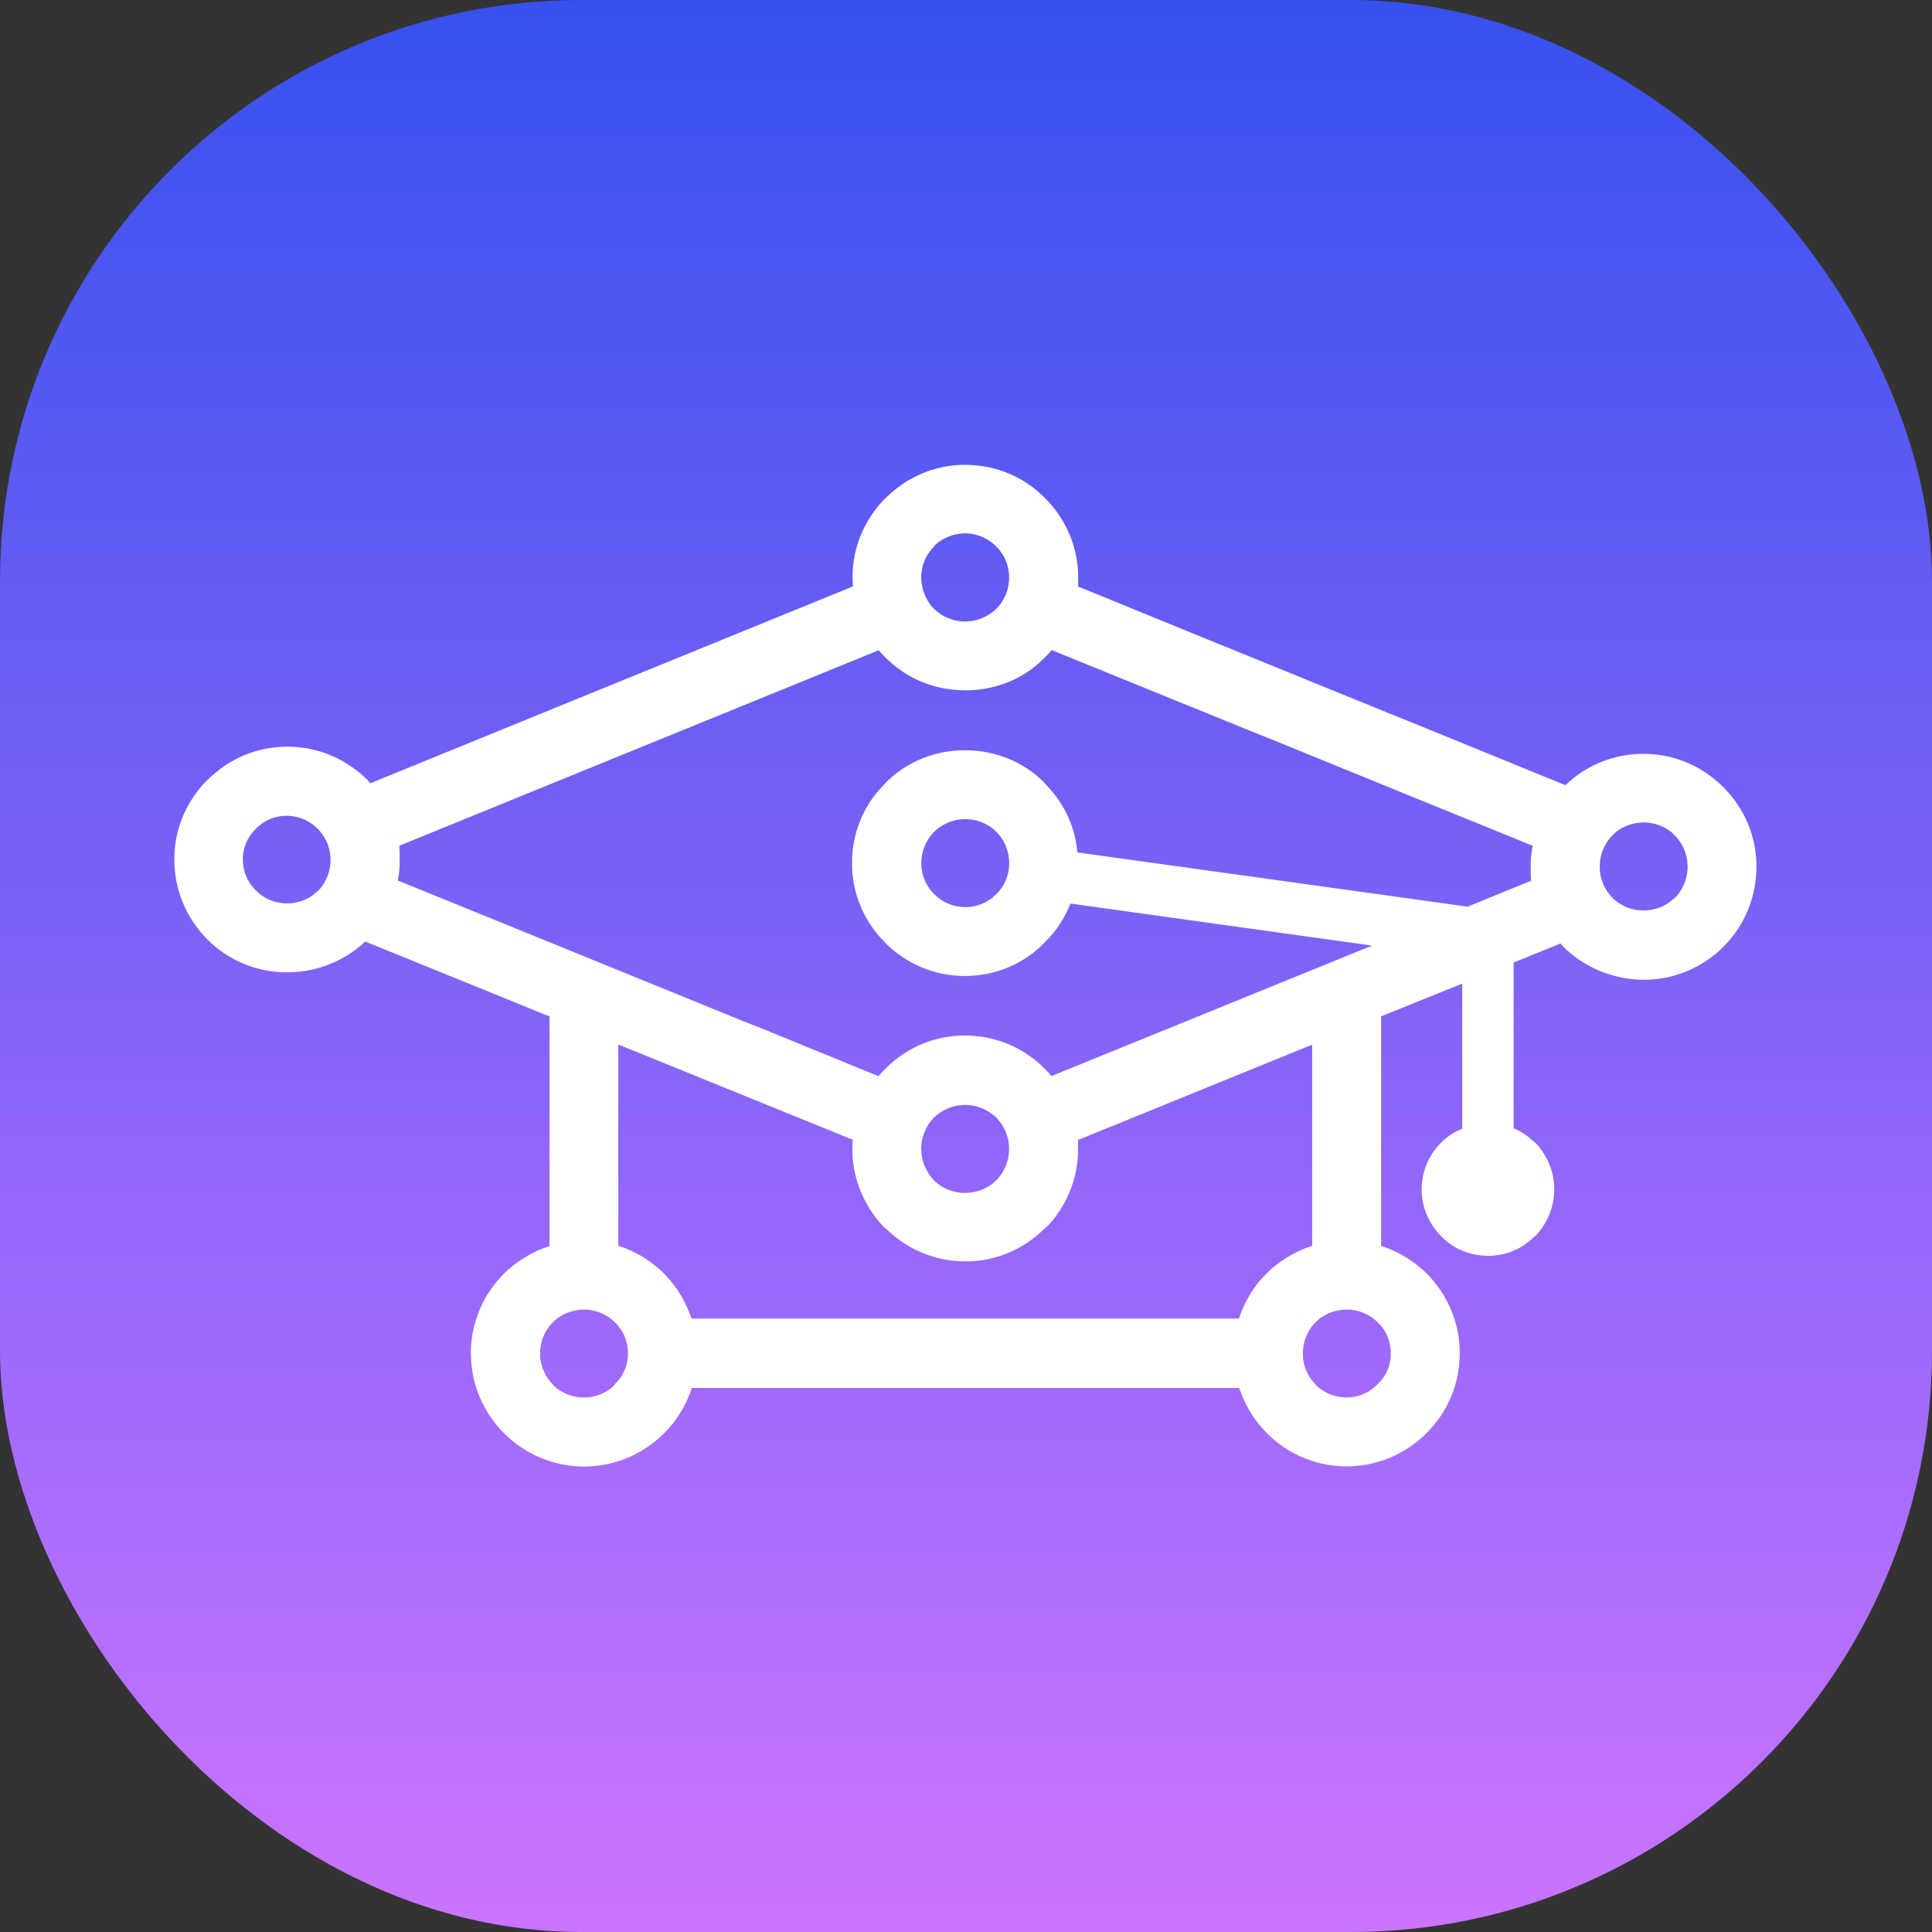
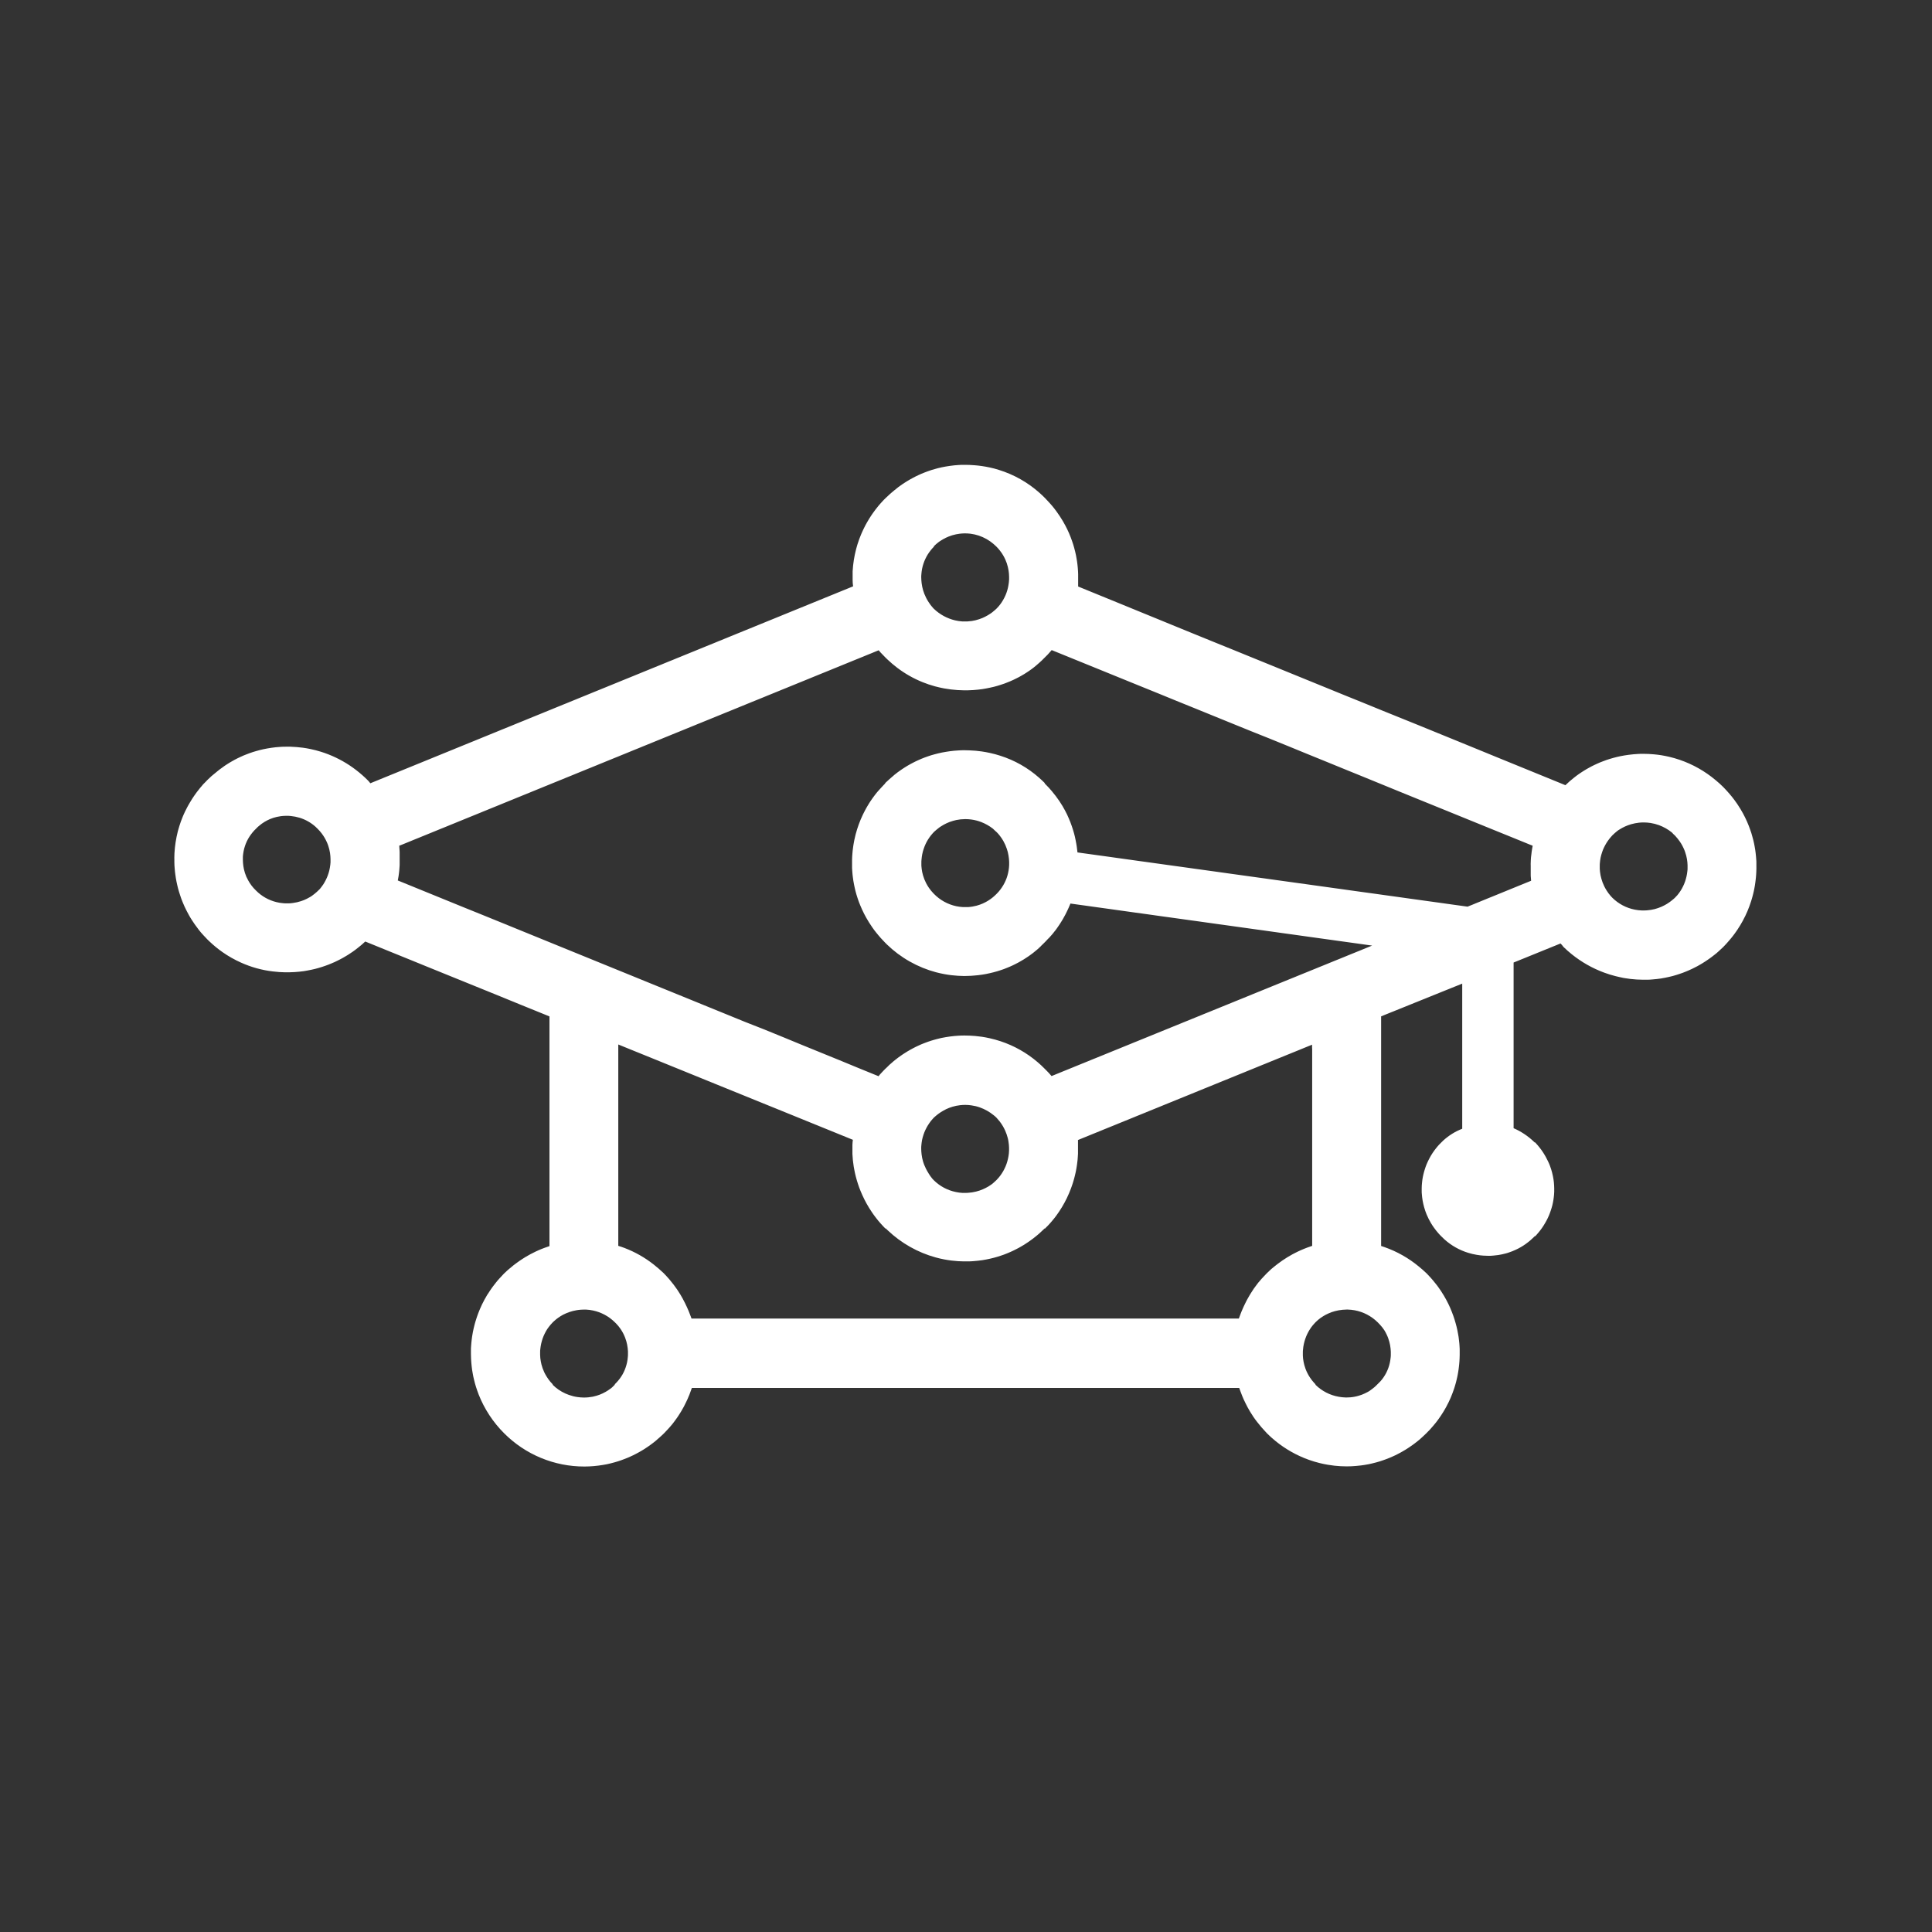
<svg xmlns="http://www.w3.org/2000/svg" width="128" height="128" viewBox="0 0 128 128" fill="none">
  <rect x="0" y="0" width="128" height="128" fill="#333333" stroke="none" />
-   <rect width="128" height="128" rx="38.496" fill="url(#paint0_linear_10_595)" />
-   <path d="M116.365 57.347C116.365 57.279 116.365 57.212 116.365 57.146C116.365 57.08 116.365 57.022 116.356 56.956C116.347 56.89 116.346 56.817 116.34 56.749C116.334 56.68 116.325 56.594 116.316 56.517C116.307 56.44 116.3 56.384 116.29 56.318C116.28 56.252 116.266 56.171 116.253 56.099C116.239 56.026 116.229 55.96 116.214 55.892C116.199 55.823 116.179 55.739 116.162 55.663C116.144 55.587 116.118 55.493 116.094 55.414C116.071 55.334 116.053 55.265 116.031 55.193C116.008 55.121 115.976 55.029 115.946 54.944C115.916 54.859 115.889 54.787 115.859 54.71C115.829 54.633 115.788 54.534 115.751 54.448C115.713 54.362 115.663 54.253 115.616 54.158C115.569 54.063 115.526 53.981 115.48 53.895C115.434 53.809 115.369 53.698 115.312 53.602C115.255 53.507 115.171 53.375 115.097 53.265C115.022 53.155 114.965 53.074 114.895 52.982C114.794 52.846 114.688 52.716 114.578 52.589C114.469 52.462 114.347 52.327 114.225 52.201L114.17 52.144C114.012 51.986 113.846 51.836 113.672 51.693C112.966 51.097 112.155 50.638 111.281 50.339C111.051 50.26 110.815 50.193 110.575 50.137C110.407 50.099 110.238 50.064 110.064 50.036C109.891 50.009 109.747 49.992 109.586 49.977C109.47 49.967 109.356 49.958 109.239 49.952C109.122 49.946 109.007 49.943 108.889 49.943H108.845C108.734 49.943 108.623 49.943 108.512 49.952C108.402 49.96 108.316 49.964 108.217 49.973C108.119 49.982 108.011 49.994 107.907 50.008C107.804 50.022 107.719 50.034 107.626 50.049C107.532 50.064 107.459 50.078 107.376 50.095C107.294 50.112 107.21 50.13 107.127 50.15L106.899 50.209C106.817 50.232 106.735 50.254 106.65 50.281C106.566 50.307 106.5 50.328 106.425 50.354C106.35 50.38 106.292 50.401 106.226 50.428C106.16 50.454 106.089 50.479 106.02 50.507C105.952 50.536 105.895 50.561 105.831 50.59C105.766 50.618 105.694 50.652 105.626 50.684C105.559 50.717 105.502 50.745 105.437 50.778C105.372 50.81 105.323 50.84 105.266 50.871C105.21 50.902 105.151 50.933 105.095 50.967C105.039 51.001 104.987 51.032 104.934 51.065C104.88 51.099 104.809 51.14 104.756 51.179L104.599 51.286L104.451 51.392C104.398 51.43 104.345 51.47 104.292 51.516L104.168 51.618L104.015 51.743L103.879 51.867C103.837 51.906 103.793 51.943 103.754 51.983L103.713 52.021L102.778 51.639L101.504 51.119L100.315 50.634L99.07 50.126L97.855 49.628L96.557 49.097L95.272 48.573L94.082 48.087L92.85 47.589L91.617 47.091L90.283 46.546L89.05 46.048L87.811 45.542L86.624 45.058L85.378 44.55L84.049 44.008L82.825 43.51L81.569 42.998L80.336 42.499L79.145 42.014L77.816 41.471L76.599 40.972L75.334 40.455L74.119 39.957L72.804 39.42L71.586 38.922L71.43 38.858V38.276C71.43 38.264 71.43 38.253 71.43 38.243C71.43 38.175 71.43 38.106 71.43 38.039C71.43 37.972 71.43 37.914 71.422 37.843C71.415 37.772 71.412 37.698 71.406 37.625C71.4 37.553 71.394 37.488 71.386 37.421L71.36 37.217C71.349 37.143 71.337 37.069 71.324 36.995C71.312 36.922 71.3 36.852 71.285 36.782C71.27 36.712 71.251 36.624 71.232 36.545C71.213 36.467 71.192 36.387 71.171 36.309C71.15 36.23 71.131 36.164 71.109 36.093C71.086 36.022 71.055 35.926 71.026 35.844C70.998 35.762 70.969 35.682 70.938 35.602C70.907 35.523 70.867 35.423 70.83 35.336C70.792 35.249 70.747 35.152 70.705 35.062C70.663 34.972 70.615 34.883 70.568 34.794C70.521 34.706 70.463 34.605 70.409 34.511C70.354 34.418 70.276 34.293 70.206 34.188C70.135 34.082 70.064 33.978 69.989 33.876C69.897 33.752 69.802 33.627 69.704 33.511C69.605 33.395 69.473 33.248 69.352 33.123L69.235 32.998C69.121 32.881 69.001 32.77 68.879 32.66C68.099 31.963 67.178 31.442 66.178 31.132C65.972 31.067 65.761 31.008 65.547 30.966C65.384 30.931 65.218 30.902 65.049 30.877C64.879 30.852 64.749 30.839 64.597 30.826C64.472 30.816 64.354 30.808 64.23 30.803C64.139 30.803 64.049 30.797 63.955 30.797H63.852C63.743 30.797 63.635 30.797 63.528 30.807C63.421 30.817 63.331 30.821 63.234 30.829C63.137 30.838 63.033 30.852 62.934 30.866C62.834 30.879 62.746 30.894 62.652 30.91C62.559 30.927 62.484 30.94 62.403 30.958C62.322 30.975 62.23 30.996 62.145 31.017L61.934 31.076C61.854 31.098 61.774 31.121 61.694 31.146L61.47 31.223C61.402 31.247 61.336 31.273 61.268 31.299C61.201 31.325 61.125 31.354 61.055 31.384C60.986 31.414 60.931 31.439 60.876 31.465L60.683 31.556C60.619 31.587 60.558 31.62 60.494 31.654C60.429 31.688 60.379 31.715 60.323 31.747L60.144 31.851L59.99 31.947C59.932 31.984 59.873 32.02 59.816 32.059L59.663 32.167C59.614 32.202 59.565 32.236 59.516 32.272L59.363 32.396C59.318 32.432 59.273 32.466 59.228 32.504C59.183 32.541 59.13 32.588 59.08 32.628C59.03 32.668 58.984 32.71 58.937 32.753C58.889 32.795 58.859 32.826 58.821 32.863C58.782 32.901 58.73 32.948 58.685 32.988C58.643 33.03 58.604 33.074 58.56 33.112L58.443 33.237L58.319 33.375C58.284 33.415 58.249 33.454 58.215 33.494L58.102 33.636C58.065 33.683 58.026 33.729 57.99 33.778C57.954 33.826 57.925 33.866 57.893 33.911C57.861 33.956 57.822 34.008 57.787 34.058L57.699 34.19L57.604 34.337C57.573 34.388 57.542 34.439 57.512 34.49C57.482 34.541 57.457 34.584 57.429 34.632C57.402 34.681 57.371 34.737 57.342 34.79C57.314 34.844 57.294 34.884 57.27 34.931C57.246 34.978 57.215 35.041 57.189 35.096C57.163 35.15 57.142 35.199 57.118 35.25C57.094 35.301 57.073 35.35 57.052 35.401C57.031 35.452 57.007 35.513 56.985 35.57C56.962 35.627 56.945 35.67 56.926 35.72C56.908 35.769 56.886 35.837 56.867 35.895C56.847 35.954 56.827 36.011 56.808 36.07C56.789 36.128 56.779 36.172 56.764 36.221C56.749 36.271 56.73 36.346 56.715 36.4C56.7 36.453 56.686 36.524 56.672 36.58C56.658 36.636 56.645 36.691 56.634 36.747C56.622 36.803 56.61 36.872 56.599 36.934C56.587 36.996 56.579 37.041 56.57 37.095C56.561 37.148 56.553 37.219 56.544 37.285C56.535 37.351 56.526 37.41 56.519 37.477C56.511 37.544 56.509 37.602 56.504 37.658C56.499 37.714 56.493 37.782 56.489 37.855C56.485 37.927 56.489 37.979 56.489 38.034C56.489 38.089 56.489 38.166 56.489 38.232C56.489 38.243 56.489 38.253 56.489 38.264C56.489 38.322 56.489 38.379 56.489 38.436C56.489 38.493 56.489 38.561 56.496 38.629C56.501 38.702 56.509 38.775 56.52 38.847L56.332 38.923L56.115 39.012L55.916 39.093L55.723 39.172L55.511 39.258L55.323 39.336L55.106 39.423L54.895 39.51L54.713 39.583L54.501 39.671L54.292 39.755L54.098 39.835L53.886 39.921L53.704 39.996L53.492 40.082L53.282 40.168L53.089 40.246L52.876 40.333L52.689 40.409L52.482 40.494L52.273 40.579L52.08 40.658L51.865 40.745L51.679 40.822L51.463 40.91L51.264 40.991L51.069 41.071L50.856 41.157L50.671 41.233L50.454 41.321L50.241 41.408L50.059 41.482L49.848 41.569L49.638 41.654L49.444 41.733L49.231 41.819L49.052 41.893L48.837 41.98L48.628 42.066L48.435 42.144L48.222 42.231L48.038 42.306L47.828 42.392L47.619 42.477L47.426 42.557L47.213 42.644L47.028 42.719L46.81 42.807L46.61 42.889L46.417 42.968L46.203 43.055L45.995 43.141L45.801 43.219L45.588 43.306L45.408 43.379L45.193 43.467L44.985 43.552L44.793 43.63L44.578 43.719L44.398 43.791L44.184 43.878L43.976 43.963L43.783 44.043L43.567 44.13L43.384 44.205L43.167 44.293L42.967 44.375L42.773 44.454L42.56 44.541L42.377 44.616L42.157 44.705L41.957 44.788L41.764 44.866L41.549 44.953L41.341 45.038L41.148 45.116L40.933 45.205L40.756 45.277L40.541 45.365L40.331 45.45L40.139 45.529L39.924 45.616L39.747 45.689L39.53 45.776L39.322 45.861L39.13 45.94L38.915 46.028L38.733 46.102L38.514 46.191L38.313 46.273L38.122 46.352L37.905 46.44L37.724 46.514L37.505 46.604L37.304 46.684L37.113 46.763L36.895 46.851L36.688 46.936L36.496 47.015L36.279 47.103L36.102 47.175L35.886 47.264L35.679 47.348L35.487 47.426L35.269 47.515L35.093 47.586L34.878 47.675L34.67 47.76L34.477 47.838L34.261 47.926L34.081 48L33.862 48.09L33.66 48.172L33.468 48.25L33.251 48.337L33.072 48.411L32.853 48.501L32.651 48.583L32.459 48.661L32.242 48.75L32.034 48.834L31.843 48.913L31.626 49.001L31.45 49.074L31.232 49.162L31.027 49.245L30.835 49.324L30.617 49.412L30.441 49.485L30.222 49.573L30.017 49.658L29.825 49.736L29.607 49.825L29.429 49.897L29.209 49.987L29.008 50.069L28.816 50.147L28.597 50.237L28.42 50.309L28.2 50.399L27.999 50.481L27.807 50.56L27.588 50.648L27.382 50.733L27.192 50.81L26.971 50.9L26.797 50.971L26.579 51.06L26.373 51.144L26.181 51.222L25.963 51.311L25.789 51.382L25.57 51.471L25.363 51.556L25.172 51.633L24.954 51.723L24.776 51.795L24.556 51.885L24.533 51.894L24.506 51.856C24.456 51.789 24.399 51.726 24.338 51.668C24.233 51.562 24.122 51.46 24.01 51.361C23.743 51.124 23.46 50.907 23.163 50.709C22.87 50.515 22.564 50.342 22.247 50.191C21.928 50.039 21.599 49.91 21.262 49.805C21.033 49.734 20.8 49.673 20.562 49.624C20.398 49.589 20.231 49.562 20.064 49.538C19.931 49.521 19.795 49.506 19.658 49.495C19.521 49.483 19.379 49.475 19.238 49.471C19.169 49.471 19.1 49.471 19.03 49.471H18.936C18.811 49.471 18.694 49.471 18.575 49.483C18.455 49.496 18.37 49.497 18.268 49.507C18.166 49.517 18.09 49.528 18 49.541C17.911 49.553 17.802 49.571 17.704 49.588C17.605 49.605 17.529 49.62 17.442 49.64C17.355 49.66 17.288 49.674 17.211 49.694C17.133 49.714 17.04 49.74 16.955 49.765C16.89 49.784 16.831 49.801 16.762 49.822C16.694 49.843 16.602 49.876 16.523 49.904C16.445 49.933 16.384 49.957 16.314 49.984C16.244 50.011 16.189 50.033 16.122 50.06C16.055 50.087 15.98 50.124 15.91 50.157L15.749 50.233C15.684 50.266 15.616 50.3 15.55 50.335L15.373 50.434L15.213 50.527C15.15 50.565 15.088 50.603 15.03 50.642C14.971 50.68 14.937 50.7 14.893 50.731C14.848 50.763 14.779 50.81 14.722 50.856C14.665 50.902 14.618 50.928 14.567 50.967C14.516 51.005 14.476 51.038 14.432 51.074C14.387 51.11 14.325 51.157 14.274 51.199L14.156 51.301C14.107 51.344 14.056 51.387 14.006 51.425L13.875 51.55C13.835 51.588 13.794 51.626 13.75 51.666C13.706 51.711 13.662 51.758 13.617 51.805C13.572 51.852 13.535 51.89 13.492 51.93C13.45 51.97 13.42 52.012 13.384 52.054C13.348 52.097 13.299 52.15 13.259 52.2C13.22 52.25 13.2 52.276 13.169 52.315C13.137 52.353 13.089 52.414 13.05 52.465C13.012 52.516 12.982 52.559 12.948 52.606C12.915 52.653 12.885 52.693 12.855 52.737C12.825 52.781 12.785 52.843 12.75 52.895C12.715 52.947 12.697 52.976 12.672 53.02C12.647 53.063 12.606 53.127 12.575 53.18C12.543 53.234 12.516 53.28 12.487 53.33L12.41 53.471C12.381 53.527 12.351 53.583 12.324 53.639C12.297 53.695 12.28 53.725 12.261 53.763C12.241 53.802 12.207 53.879 12.181 53.936C12.155 53.994 12.135 54.042 12.112 54.096C12.09 54.149 12.072 54.197 12.053 54.246C12.033 54.296 12.007 54.371 11.984 54.425L11.928 54.59C11.911 54.643 11.893 54.695 11.877 54.747C11.861 54.8 11.843 54.861 11.827 54.918C11.811 54.975 11.796 55.023 11.782 55.076C11.769 55.13 11.752 55.201 11.738 55.268C11.723 55.335 11.71 55.385 11.698 55.445C11.685 55.505 11.678 55.556 11.668 55.612C11.658 55.668 11.643 55.736 11.633 55.809C11.623 55.881 11.619 55.912 11.613 55.963C11.607 56.014 11.594 56.097 11.587 56.165C11.579 56.232 11.577 56.289 11.572 56.355C11.567 56.421 11.562 56.472 11.558 56.532C11.554 56.592 11.558 56.674 11.552 56.746C11.546 56.819 11.552 56.855 11.552 56.91C11.552 56.92 11.552 56.928 11.552 56.937C11.552 57.002 11.552 57.062 11.552 57.129C11.552 57.196 11.552 57.263 11.558 57.331C11.564 57.398 11.567 57.455 11.572 57.524C11.577 57.592 11.584 57.676 11.592 57.75C11.599 57.825 11.607 57.875 11.615 57.93C11.625 58.009 11.637 58.088 11.649 58.166C11.662 58.245 11.674 58.315 11.689 58.388C11.704 58.462 11.719 58.529 11.734 58.599C11.749 58.668 11.772 58.766 11.793 58.848C11.815 58.93 11.837 59.007 11.861 59.086C11.884 59.164 11.908 59.236 11.933 59.31C11.958 59.383 11.988 59.475 12.018 59.559C12.048 59.642 12.08 59.718 12.112 59.797C12.152 59.894 12.195 59.99 12.237 60.085C12.279 60.179 12.325 60.269 12.373 60.361C12.42 60.453 12.466 60.539 12.515 60.626C12.578 60.737 12.639 60.846 12.711 60.953C12.784 61.06 12.827 61.133 12.89 61.222C12.977 61.346 13.069 61.471 13.165 61.596C13.261 61.72 13.373 61.853 13.484 61.969C13.57 62.064 13.657 62.157 13.748 62.248C13.795 62.295 13.845 62.342 13.894 62.388C14.161 62.641 14.446 62.874 14.748 63.085C15.13 63.352 15.537 63.583 15.963 63.773C16.297 63.923 16.641 64.048 16.994 64.147C17.179 64.198 17.367 64.242 17.559 64.28C17.721 64.311 17.884 64.336 18.05 64.357C18.216 64.378 18.35 64.391 18.502 64.401C18.611 64.408 18.719 64.413 18.829 64.415C18.895 64.415 18.959 64.415 19.025 64.415C19.091 64.415 19.15 64.415 19.206 64.415C19.308 64.415 19.41 64.409 19.512 64.403C19.615 64.397 19.721 64.388 19.824 64.378C19.927 64.368 20.031 64.356 20.133 64.341C20.235 64.326 20.302 64.312 20.382 64.297C20.462 64.282 20.554 64.265 20.639 64.246L20.873 64.193C20.954 64.173 21.033 64.15 21.113 64.128C21.193 64.105 21.276 64.079 21.356 64.053C21.436 64.027 21.494 64.008 21.563 63.983C21.631 63.958 21.703 63.932 21.773 63.905C21.843 63.877 21.92 63.846 21.992 63.815C22.065 63.784 22.11 63.767 22.167 63.74C22.224 63.714 22.301 63.676 22.369 63.642L22.543 63.555C22.603 63.524 22.661 63.491 22.72 63.459L22.907 63.35L23.055 63.261L23.229 63.146C23.28 63.113 23.33 63.08 23.38 63.045L23.535 62.932L23.696 62.807C23.739 62.775 23.779 62.74 23.821 62.707C23.863 62.673 23.923 62.624 23.973 62.582L24.098 62.469L24.198 62.379L24.54 62.517L25.866 63.057L27.03 63.529L28.252 64.027L29.424 64.503L30.689 65.016L31.993 65.545L33.165 66.021L34.381 66.519L35.705 67.056L36.404 67.34V82.558L36.329 82.584C36.254 82.609 36.18 82.635 36.106 82.662C36.033 82.69 35.961 82.716 35.889 82.744L35.696 82.825L35.496 82.916C35.439 82.942 35.384 82.971 35.328 83C35.272 83.028 35.203 83.063 35.137 83.097C35.071 83.13 35.013 83.165 34.956 83.199C34.9 83.233 34.844 83.261 34.79 83.295C34.735 83.329 34.676 83.367 34.62 83.403C34.564 83.439 34.518 83.468 34.468 83.503C34.418 83.538 34.357 83.58 34.303 83.619L34.153 83.728C34.106 83.763 34.057 83.799 34.01 83.837L33.862 83.961C33.817 83.999 33.772 84.034 33.728 84.071C33.685 84.108 33.634 84.157 33.585 84.195L33.454 84.32C33.434 84.339 33.413 84.356 33.393 84.376C33.373 84.396 33.352 84.42 33.332 84.441C33.289 84.484 33.246 84.529 33.208 84.574C33.169 84.619 33.126 84.664 33.083 84.709L32.972 84.833C32.934 84.879 32.895 84.925 32.858 84.973C32.82 85.02 32.793 85.055 32.761 85.097C32.728 85.14 32.687 85.192 32.651 85.241C32.615 85.289 32.581 85.338 32.547 85.386L32.453 85.523C32.42 85.572 32.388 85.623 32.357 85.673L32.273 85.797C32.242 85.848 32.214 85.901 32.185 85.953C32.156 86.005 32.124 86.055 32.095 86.108C32.067 86.16 32.046 86.206 32.021 86.254C31.996 86.303 31.965 86.36 31.938 86.414L31.872 86.56C31.846 86.616 31.82 86.672 31.797 86.728C31.773 86.784 31.754 86.832 31.733 86.885C31.712 86.937 31.691 86.988 31.672 87.04C31.653 87.093 31.631 87.154 31.611 87.21C31.591 87.266 31.575 87.313 31.559 87.366C31.542 87.418 31.521 87.49 31.503 87.545C31.484 87.6 31.47 87.656 31.455 87.711C31.44 87.765 31.427 87.821 31.413 87.876C31.399 87.931 31.384 88.001 31.37 88.058C31.357 88.115 31.344 88.183 31.332 88.241C31.319 88.3 31.311 88.356 31.301 88.413L31.271 88.601C31.263 88.656 31.257 88.712 31.25 88.767C31.242 88.822 31.235 88.891 31.229 88.96C31.222 89.028 31.217 89.085 31.213 89.157C31.21 89.229 31.205 89.281 31.201 89.34C31.197 89.398 31.201 89.474 31.201 89.542C31.201 89.587 31.201 89.631 31.201 89.676C31.201 89.691 31.201 89.705 31.201 89.719C31.201 89.788 31.201 89.857 31.207 89.927C31.213 89.996 31.207 90.067 31.216 90.137C31.225 90.207 31.225 90.269 31.231 90.335C31.237 90.401 31.245 90.481 31.253 90.553C31.262 90.625 31.27 90.686 31.278 90.752C31.287 90.818 31.303 90.907 31.317 90.984C31.331 91.061 31.342 91.129 31.357 91.2C31.372 91.27 31.39 91.345 31.408 91.419C31.425 91.492 31.448 91.578 31.469 91.658C31.49 91.738 31.51 91.806 31.534 91.88C31.557 91.953 31.591 92.053 31.621 92.14C31.651 92.227 31.681 92.303 31.712 92.389C32.093 93.353 32.668 94.228 33.402 94.96C34.099 95.658 34.926 96.213 35.837 96.59C36.749 96.968 37.726 97.162 38.712 97.161C39.13 97.16 39.546 97.124 39.958 97.054C40.044 97.039 40.129 97.025 40.214 97.008C40.299 96.99 40.387 96.968 40.474 96.947C40.562 96.925 40.628 96.907 40.705 96.886C40.782 96.864 40.862 96.842 40.939 96.817C41.016 96.792 41.08 96.77 41.151 96.746L41.356 96.67C41.429 96.643 41.501 96.615 41.572 96.585L41.762 96.501C41.827 96.472 41.893 96.442 41.958 96.411C42.023 96.38 42.083 96.351 42.135 96.32C42.187 96.289 42.26 96.254 42.324 96.219L42.5 96.118L42.656 96.024L42.821 95.916L42.974 95.812C43.028 95.773 43.083 95.736 43.136 95.696C43.19 95.656 43.237 95.62 43.287 95.582L43.423 95.474C43.47 95.436 43.517 95.395 43.564 95.35C43.61 95.305 43.653 95.274 43.698 95.234C43.743 95.194 43.79 95.148 43.836 95.109L43.968 94.985L43.993 94.961C44.026 94.929 44.056 94.894 44.088 94.86C44.12 94.827 44.166 94.778 44.205 94.736C44.244 94.693 44.29 94.646 44.33 94.6L44.439 94.475C44.477 94.429 44.515 94.386 44.553 94.34C44.59 94.293 44.621 94.25 44.655 94.206L44.754 94.072C44.791 94.022 44.827 93.973 44.861 93.924L44.954 93.784C44.985 93.736 45.018 93.687 45.048 93.637C45.078 93.587 45.107 93.543 45.136 93.495L45.225 93.338C45.254 93.287 45.284 93.237 45.311 93.186C45.339 93.135 45.358 93.09 45.382 93.043C45.406 92.996 45.434 92.94 45.459 92.887C45.484 92.835 45.508 92.786 45.532 92.735C45.555 92.684 45.579 92.624 45.603 92.568C45.626 92.512 45.65 92.461 45.672 92.408L45.728 92.257C45.748 92.202 45.77 92.146 45.788 92.09C45.807 92.034 45.823 92.002 45.838 91.956H82.101C82.128 92.037 82.158 92.115 82.188 92.194C82.218 92.272 82.254 92.373 82.29 92.461C82.326 92.55 82.354 92.615 82.387 92.691C82.432 92.788 82.478 92.886 82.526 92.982C82.573 93.078 82.62 93.17 82.668 93.258C82.72 93.354 82.774 93.448 82.83 93.54C82.897 93.652 82.968 93.762 83.041 93.87C83.115 93.978 83.202 94.099 83.29 94.21C83.379 94.321 83.474 94.443 83.571 94.555C83.695 94.696 83.82 94.834 83.944 94.966C84.12 95.142 84.306 95.309 84.497 95.464C85.159 96.005 85.909 96.428 86.713 96.716C86.944 96.799 87.18 96.87 87.42 96.929C87.6 96.974 87.785 97.013 87.97 97.044C88.115 97.069 88.26 97.09 88.409 97.106C88.557 97.122 88.683 97.132 88.822 97.14C88.962 97.147 89.086 97.151 89.219 97.151H89.234C89.335 97.151 89.436 97.151 89.537 97.144C89.638 97.136 89.746 97.131 89.85 97.122C89.953 97.114 90.065 97.102 90.171 97.089C90.251 97.079 90.331 97.069 90.41 97.055C90.49 97.041 90.602 97.023 90.697 97.004C90.791 96.985 90.854 96.969 90.932 96.95C91.011 96.932 91.094 96.912 91.174 96.889C91.254 96.867 91.343 96.843 91.423 96.817C91.503 96.791 91.561 96.771 91.63 96.747L91.844 96.671L92.037 96.595L92.235 96.51C92.307 96.478 92.378 96.447 92.448 96.413C92.518 96.38 92.563 96.355 92.62 96.325C92.677 96.295 92.745 96.263 92.802 96.23C92.859 96.198 92.91 96.168 92.964 96.137C93.017 96.106 93.08 96.07 93.136 96.035C93.192 96 93.26 95.959 93.315 95.92C93.37 95.882 93.415 95.854 93.463 95.819C93.512 95.784 93.568 95.747 93.619 95.71L93.76 95.604L93.907 95.489L94.06 95.365L94.184 95.253L94.319 95.128C94.366 95.083 94.415 95.038 94.461 94.992L94.503 94.953C94.529 94.926 94.553 94.899 94.579 94.873C94.606 94.847 94.662 94.788 94.704 94.748C94.746 94.708 94.779 94.667 94.815 94.624L94.93 94.492L95.055 94.343L95.156 94.219L95.261 94.079C95.293 94.036 95.324 93.992 95.355 93.947C95.386 93.902 95.421 93.854 95.454 93.805C95.486 93.757 95.522 93.701 95.556 93.647C95.59 93.594 95.614 93.556 95.642 93.511C95.669 93.466 95.7 93.412 95.729 93.362C95.758 93.312 95.782 93.27 95.809 93.222C95.835 93.175 95.862 93.12 95.888 93.068C95.915 93.016 95.947 92.957 95.974 92.901C96.002 92.845 96.019 92.803 96.042 92.753C96.064 92.703 96.09 92.649 96.114 92.596C96.138 92.542 96.154 92.495 96.174 92.445C96.194 92.395 96.219 92.338 96.238 92.283C96.258 92.228 96.281 92.159 96.302 92.104C96.323 92.049 96.338 92 96.356 91.948C96.373 91.896 96.389 91.836 96.407 91.779C96.424 91.721 96.443 91.654 96.46 91.592C96.478 91.53 96.486 91.485 96.5 91.43L96.541 91.255L96.575 91.09C96.586 91.03 96.596 90.965 96.607 90.909L96.637 90.71C96.644 90.653 96.652 90.595 96.658 90.538C96.664 90.481 96.672 90.413 96.678 90.35C96.684 90.287 96.688 90.233 96.692 90.173C96.696 90.113 96.699 90.049 96.702 89.98C96.704 89.912 96.702 89.838 96.708 89.767C96.708 89.737 96.708 89.707 96.708 89.677C96.708 89.647 96.708 89.614 96.708 89.582C96.708 89.514 96.708 89.447 96.708 89.381C96.708 89.315 96.702 89.256 96.698 89.19C96.694 89.124 96.689 89.051 96.683 88.982C96.677 88.914 96.666 88.829 96.657 88.753C96.648 88.677 96.642 88.619 96.632 88.553C96.622 88.487 96.606 88.406 96.592 88.332C96.578 88.259 96.569 88.194 96.553 88.125C96.539 88.057 96.519 87.972 96.501 87.896C96.484 87.82 96.458 87.727 96.434 87.647C96.41 87.567 96.392 87.499 96.369 87.425C96.347 87.352 96.314 87.262 96.286 87.176C96.257 87.09 96.219 86.992 96.182 86.901C96.146 86.81 96.115 86.738 96.08 86.652C96.045 86.566 96.001 86.472 95.956 86.384C95.911 86.296 95.868 86.208 95.821 86.121C95.774 86.034 95.713 85.926 95.656 85.83C95.598 85.734 95.517 85.604 95.444 85.495C95.37 85.385 95.3 85.285 95.225 85.184C95.132 85.061 95.036 84.941 94.937 84.826C94.825 84.694 94.709 84.566 94.589 84.442C94.563 84.416 94.539 84.389 94.513 84.362C94.35 84.206 94.181 84.057 94.005 83.914C93.33 83.353 92.559 82.917 91.731 82.626C91.655 82.6 91.58 82.573 91.503 82.549V67.332H91.515L91.734 67.242L91.916 67.169L92.129 67.082L92.326 67.004L92.528 66.922L92.749 66.833L92.945 66.754L93.144 66.674L93.34 66.594L93.542 66.513L93.762 66.423L93.958 66.345L94.157 66.264L94.354 66.186L94.562 66.101L94.776 66.015L94.972 65.935L95.175 65.854L95.367 65.776L95.575 65.692L95.79 65.605L95.986 65.527L96.189 65.444L96.409 65.356L96.588 65.284L96.804 65.197L96.876 65.167V74.783C96.83 74.8 96.785 74.82 96.74 74.839C96.676 74.866 96.616 74.896 96.547 74.927L96.375 75.017C96.314 75.052 96.251 75.088 96.194 75.125C96.136 75.162 96.084 75.196 96.029 75.234C95.974 75.271 95.933 75.303 95.887 75.339C95.841 75.376 95.79 75.415 95.743 75.454C95.695 75.493 95.654 75.529 95.612 75.569C95.57 75.608 95.526 75.648 95.487 75.693L95.474 75.707C95.433 75.749 95.391 75.791 95.349 75.831C95.307 75.871 95.276 75.915 95.239 75.956C95.203 75.997 95.166 76.044 95.13 76.089L95.03 76.22C94.993 76.271 94.957 76.322 94.922 76.374C94.887 76.427 94.859 76.47 94.83 76.519C94.8 76.567 94.775 76.614 94.747 76.661C94.72 76.708 94.694 76.761 94.668 76.81C94.642 76.86 94.619 76.908 94.596 76.957C94.572 77.007 94.544 77.072 94.519 77.129C94.495 77.187 94.477 77.236 94.457 77.29C94.437 77.344 94.42 77.395 94.404 77.448C94.388 77.502 94.366 77.573 94.349 77.629C94.331 77.685 94.318 77.746 94.304 77.804C94.29 77.863 94.279 77.915 94.268 77.97C94.257 78.025 94.247 78.095 94.237 78.149C94.227 78.204 94.222 78.266 94.216 78.325C94.209 78.384 94.202 78.46 94.198 78.527C94.194 78.594 94.192 78.651 94.191 78.724C94.191 78.747 94.191 78.772 94.191 78.796C94.191 78.82 94.191 78.872 94.191 78.909C94.191 78.978 94.191 79.045 94.201 79.112C94.211 79.18 94.212 79.246 94.219 79.312C94.227 79.378 94.24 79.469 94.253 79.546C94.265 79.623 94.282 79.694 94.298 79.767C94.314 79.841 94.334 79.914 94.354 79.987C94.374 80.059 94.401 80.146 94.428 80.225C94.456 80.303 94.486 80.384 94.518 80.463C94.559 80.561 94.604 80.658 94.651 80.753C94.699 80.847 94.752 80.946 94.808 81.039C94.865 81.133 94.933 81.241 95.005 81.338C95.092 81.461 95.186 81.58 95.285 81.693C95.35 81.765 95.41 81.836 95.484 81.905C95.557 81.973 95.628 82.048 95.704 82.117C96.156 82.522 96.69 82.824 97.27 83.002C97.454 83.059 97.642 83.104 97.833 83.135C97.979 83.161 98.126 83.178 98.274 83.188C98.378 83.195 98.484 83.2 98.591 83.2H98.623C98.732 83.2 98.841 83.2 98.948 83.185C99.055 83.17 99.16 83.165 99.265 83.149C99.347 83.137 99.43 83.121 99.514 83.103C99.599 83.086 99.677 83.064 99.763 83.043C99.849 83.022 99.905 83.001 99.976 82.977C100.047 82.954 100.118 82.927 100.188 82.9C100.258 82.873 100.335 82.84 100.406 82.807C100.477 82.773 100.525 82.752 100.582 82.722L100.761 82.624C100.813 82.592 100.866 82.561 100.918 82.528C100.97 82.494 101.025 82.457 101.079 82.419C101.132 82.382 101.19 82.34 101.243 82.295C101.297 82.25 101.333 82.224 101.378 82.186C101.423 82.149 101.469 82.107 101.514 82.062C101.558 82.017 101.593 81.985 101.638 81.945C101.653 81.93 101.668 81.916 101.682 81.901H101.714C101.738 81.877 101.76 81.853 101.783 81.828C101.825 81.78 101.868 81.732 101.907 81.683C101.946 81.635 101.977 81.6 102.01 81.559C102.044 81.517 102.081 81.466 102.116 81.419C102.151 81.372 102.189 81.317 102.223 81.265C102.258 81.212 102.281 81.174 102.309 81.128C102.338 81.082 102.369 81.029 102.397 80.979C102.424 80.93 102.449 80.886 102.474 80.839C102.499 80.791 102.526 80.735 102.551 80.684C102.576 80.633 102.603 80.568 102.628 80.51C102.653 80.451 102.668 80.409 102.687 80.359C102.706 80.309 102.727 80.249 102.745 80.193C102.764 80.137 102.78 80.09 102.795 80.037C102.81 79.983 102.828 79.923 102.843 79.866C102.857 79.808 102.874 79.741 102.886 79.674C102.899 79.607 102.907 79.562 102.916 79.506C102.925 79.45 102.935 79.381 102.942 79.322C102.95 79.262 102.955 79.206 102.96 79.147C102.965 79.089 102.968 79.023 102.971 78.954C102.973 78.886 102.971 78.847 102.971 78.793C102.971 78.776 102.971 78.757 102.971 78.74C102.971 78.676 102.971 78.615 102.965 78.552C102.958 78.488 102.956 78.413 102.95 78.345C102.943 78.276 102.933 78.212 102.925 78.146C102.916 78.08 102.9 77.998 102.886 77.925C102.872 77.853 102.85 77.758 102.828 77.676C102.805 77.594 102.787 77.527 102.764 77.454C102.742 77.382 102.707 77.286 102.676 77.205C102.645 77.124 102.6 77.016 102.551 76.922C102.503 76.829 102.466 76.748 102.419 76.662C102.372 76.576 102.306 76.462 102.242 76.365C102.179 76.267 102.099 76.154 102.02 76.053C101.921 75.925 101.816 75.802 101.704 75.686H101.672L101.601 75.618C101.215 75.253 100.768 74.958 100.28 74.746V63.77L100.447 63.703L100.642 63.623L100.845 63.542L101.065 63.453L101.242 63.38L101.459 63.292L101.652 63.214L101.855 63.131L102.075 63.042L102.268 62.963L102.469 62.882L102.663 62.803L102.866 62.72L103.087 62.631L103.28 62.552L103.388 62.508C103.455 62.572 103.516 62.641 103.57 62.717C103.57 62.717 103.579 62.728 103.582 62.735C103.759 62.907 103.944 63.07 104.137 63.225C104.782 63.743 105.507 64.154 106.284 64.44C106.523 64.528 106.769 64.605 107.018 64.668C107.201 64.716 107.391 64.753 107.573 64.793C107.72 64.819 107.868 64.84 108.018 64.858C108.167 64.875 108.294 64.886 108.435 64.895C108.576 64.904 108.703 64.909 108.839 64.909H108.892C108.982 64.909 109.07 64.909 109.159 64.909C109.266 64.909 109.371 64.899 109.477 64.89C109.582 64.881 109.663 64.875 109.757 64.864C109.85 64.853 109.949 64.841 110.042 64.828C110.135 64.814 110.235 64.794 110.331 64.775C110.427 64.757 110.489 64.742 110.568 64.724C110.646 64.707 110.732 64.686 110.817 64.665C110.902 64.644 110.987 64.619 111.066 64.592L111.255 64.531C111.335 64.504 111.413 64.478 111.492 64.449C111.57 64.421 111.616 64.399 111.684 64.373C111.751 64.347 111.818 64.318 111.886 64.288C111.953 64.259 112.028 64.226 112.097 64.193C112.167 64.159 112.213 64.135 112.272 64.105C112.33 64.076 112.396 64.044 112.455 64.012C112.513 63.98 112.563 63.95 112.618 63.919C112.673 63.887 112.734 63.852 112.79 63.818C112.846 63.783 112.914 63.742 112.97 63.703L113.12 63.603C113.173 63.567 113.225 63.531 113.277 63.494C113.329 63.456 113.372 63.425 113.419 63.389L113.567 63.275L113.724 63.15L113.849 63.039C113.895 62.999 113.94 62.958 113.983 62.915L114.108 62.799L114.164 62.746L114.235 62.672C114.28 62.626 114.324 62.58 114.368 62.531C114.412 62.482 114.441 62.45 114.479 62.406C114.516 62.363 114.556 62.319 114.593 62.274L114.718 62.125C114.749 62.087 114.779 62.049 114.809 62.01C114.839 61.972 114.885 61.911 114.922 61.86C114.96 61.809 114.986 61.771 115.017 61.726L115.115 61.584C115.15 61.532 115.183 61.478 115.216 61.425C115.25 61.371 115.275 61.335 115.302 61.289L115.388 61.138C115.414 61.092 115.442 61.046 115.468 60.999C115.494 60.952 115.52 60.897 115.546 60.844C115.572 60.792 115.605 60.734 115.632 60.678C115.66 60.621 115.676 60.579 115.698 60.531C115.721 60.482 115.747 60.425 115.771 60.372C115.794 60.32 115.81 60.271 115.83 60.222C115.85 60.172 115.874 60.114 115.894 60.06C115.914 60.005 115.937 59.935 115.957 59.879C115.977 59.823 115.993 59.776 116.01 59.725C116.026 59.674 116.045 59.611 116.062 59.554C116.079 59.497 116.093 59.448 116.107 59.395C116.121 59.341 116.138 59.28 116.152 59.221C116.165 59.163 116.182 59.097 116.197 59.03L116.23 58.865C116.241 58.805 116.253 58.741 116.263 58.685C116.272 58.629 116.284 58.553 116.292 58.485C116.301 58.418 116.306 58.382 116.312 58.331C116.319 58.28 116.329 58.194 116.335 58.125C116.341 58.057 116.345 58.008 116.349 57.948C116.352 57.889 116.357 57.824 116.36 57.757C116.362 57.689 116.36 57.615 116.366 57.544C116.366 57.506 116.366 57.47 116.366 57.433C116.366 57.395 116.366 57.372 116.365 57.347ZM41.125 88.063C41.186 88.154 41.242 88.248 41.292 88.346C41.338 88.436 41.38 88.529 41.416 88.624C41.446 88.701 41.472 88.781 41.495 88.86C41.517 88.94 41.535 89.007 41.549 89.083C41.564 89.159 41.576 89.23 41.584 89.304C41.593 89.377 41.6 89.449 41.604 89.523C41.604 89.572 41.604 89.621 41.604 89.669C41.604 89.685 41.604 89.7 41.604 89.715C41.604 89.781 41.604 89.847 41.594 89.912C41.584 89.976 41.584 90.026 41.576 90.082C41.567 90.138 41.557 90.207 41.544 90.265C41.532 90.324 41.516 90.39 41.498 90.447C41.481 90.504 41.466 90.555 41.447 90.609C41.429 90.663 41.407 90.721 41.384 90.775C41.36 90.828 41.341 90.872 41.318 90.919C41.294 90.967 41.264 91.023 41.236 91.074C41.207 91.125 41.173 91.177 41.14 91.227C41.106 91.277 41.076 91.318 41.042 91.363C41.009 91.407 40.969 91.456 40.93 91.501C40.892 91.546 40.856 91.586 40.816 91.626C40.776 91.665 40.76 91.681 40.731 91.709V91.741L40.701 91.77C40.659 91.811 40.617 91.85 40.577 91.894C40.537 91.939 40.486 91.971 40.438 92.007C40.391 92.043 40.334 92.084 40.28 92.119C40.227 92.154 40.173 92.186 40.118 92.217C40.056 92.254 39.992 92.287 39.926 92.317C39.863 92.347 39.802 92.374 39.732 92.4C39.662 92.426 39.594 92.45 39.522 92.471C39.449 92.492 39.358 92.516 39.273 92.534C39.187 92.551 39.082 92.566 38.983 92.576C38.885 92.586 38.792 92.59 38.695 92.59H38.67C38.532 92.589 38.394 92.578 38.257 92.558C38.062 92.53 37.871 92.482 37.686 92.415C37.369 92.303 37.074 92.137 36.814 91.924C36.746 91.869 36.681 91.81 36.619 91.748V91.715C36.565 91.66 36.512 91.603 36.462 91.544C36.371 91.436 36.287 91.32 36.213 91.198C36.158 91.109 36.107 91.016 36.061 90.922C36.02 90.835 35.983 90.745 35.949 90.651C35.916 90.558 35.896 90.49 35.873 90.402C35.851 90.315 35.841 90.259 35.828 90.186C35.816 90.112 35.805 90.047 35.797 89.976C35.79 89.905 35.786 89.832 35.785 89.76C35.785 89.73 35.785 89.701 35.785 89.671C35.785 89.641 35.785 89.605 35.785 89.572C35.785 89.505 35.785 89.447 35.797 89.376C35.81 89.305 35.811 89.251 35.82 89.199C35.828 89.147 35.841 89.082 35.853 89.025C35.866 88.967 35.882 88.9 35.9 88.842C35.917 88.783 35.932 88.734 35.949 88.683C35.967 88.632 35.99 88.57 36.014 88.515C36.038 88.46 36.059 88.414 36.083 88.365C36.106 88.315 36.137 88.257 36.166 88.205C36.195 88.153 36.226 88.103 36.258 88.053C36.291 88.003 36.316 87.967 36.347 87.929C36.378 87.89 36.419 87.833 36.458 87.788C36.496 87.743 36.531 87.702 36.571 87.663C36.588 87.645 36.606 87.625 36.624 87.606C36.643 87.587 36.675 87.556 36.703 87.532C36.748 87.49 36.796 87.449 36.845 87.408C36.888 87.372 36.934 87.338 36.981 87.306C37.027 87.273 37.089 87.231 37.146 87.196C37.204 87.161 37.257 87.13 37.314 87.1C37.372 87.07 37.445 87.035 37.513 87.007C37.58 86.978 37.653 86.95 37.727 86.925C37.8 86.9 37.872 86.877 37.946 86.859C38.019 86.84 38.11 86.82 38.195 86.806C38.296 86.788 38.398 86.776 38.5 86.77C38.565 86.77 38.625 86.763 38.696 86.763C38.738 86.763 38.782 86.763 38.82 86.763C38.977 86.77 39.132 86.79 39.285 86.823C39.832 86.938 40.335 87.208 40.732 87.601C40.765 87.632 40.796 87.664 40.826 87.694C40.936 87.808 41.036 87.931 41.125 88.063ZM61.523 39.892C61.466 39.806 61.414 39.717 61.367 39.626C61.321 39.536 61.279 39.444 61.242 39.35C61.212 39.273 61.185 39.195 61.16 39.114C61.135 39.033 61.116 38.956 61.1 38.875C61.084 38.794 61.072 38.724 61.062 38.648C61.052 38.572 61.047 38.523 61.043 38.46C61.039 38.396 61.034 38.323 61.034 38.253C61.034 38.185 61.034 38.116 61.043 38.049C61.052 37.982 61.053 37.924 61.06 37.873C61.068 37.822 61.078 37.749 61.09 37.685C61.103 37.622 61.114 37.573 61.129 37.517C61.144 37.461 61.16 37.406 61.178 37.352C61.195 37.299 61.219 37.236 61.241 37.178C61.263 37.121 61.283 37.078 61.306 37.029C61.328 36.979 61.358 36.922 61.387 36.869C61.415 36.817 61.44 36.773 61.47 36.727C61.5 36.681 61.535 36.628 61.57 36.579C61.605 36.53 61.638 36.484 61.676 36.44C61.713 36.395 61.745 36.356 61.782 36.315C61.818 36.274 61.844 36.249 61.876 36.217V36.184L61.89 36.172C61.932 36.132 61.977 36.093 62.014 36.056C62.052 36.019 62.114 35.975 62.166 35.931C62.219 35.888 62.274 35.854 62.328 35.819C62.383 35.784 62.429 35.756 62.48 35.727C62.531 35.698 62.605 35.658 62.668 35.627C62.732 35.596 62.793 35.57 62.856 35.545C62.92 35.52 63.005 35.489 63.081 35.465C63.157 35.442 63.244 35.419 63.33 35.402C63.416 35.385 63.491 35.372 63.573 35.361C63.679 35.348 63.785 35.341 63.894 35.338H63.943C64.063 35.339 64.184 35.346 64.304 35.361C64.489 35.385 64.671 35.426 64.848 35.485C65.204 35.605 65.533 35.791 65.819 36.035C65.887 36.092 65.952 36.152 66.015 36.215C66.091 36.291 66.162 36.371 66.228 36.455C66.316 36.563 66.395 36.678 66.465 36.798C66.519 36.891 66.567 36.986 66.611 37.084C66.644 37.16 66.674 37.236 66.702 37.315C66.73 37.397 66.753 37.48 66.773 37.564C66.791 37.64 66.808 37.719 66.82 37.797C66.832 37.876 66.839 37.933 66.845 38.002C66.851 38.07 66.855 38.141 66.855 38.211C66.855 38.228 66.855 38.244 66.855 38.262C66.855 38.305 66.855 38.348 66.855 38.386C66.855 38.451 66.847 38.511 66.84 38.581C66.832 38.651 66.824 38.705 66.812 38.771C66.801 38.837 66.791 38.887 66.779 38.943C66.766 38.999 66.749 39.062 66.732 39.12C66.714 39.179 66.699 39.226 66.68 39.278C66.662 39.331 66.639 39.385 66.617 39.438C66.595 39.49 66.567 39.547 66.54 39.601C66.512 39.654 66.49 39.699 66.461 39.747C66.433 39.794 66.401 39.849 66.369 39.897C66.337 39.946 66.307 39.988 66.274 40.032C66.242 40.075 66.198 40.129 66.159 40.175C66.119 40.221 66.083 40.261 66.043 40.3L66.017 40.327C65.984 40.358 65.951 40.388 65.917 40.418C65.883 40.448 65.819 40.499 65.769 40.542C65.719 40.586 65.673 40.615 65.623 40.65C65.573 40.684 65.51 40.724 65.451 40.759C65.393 40.794 65.326 40.828 65.268 40.859C65.21 40.89 65.152 40.916 65.094 40.941C65.035 40.966 64.952 40.997 64.878 41.022C64.805 41.047 64.72 41.072 64.638 41.092C64.555 41.112 64.473 41.128 64.389 41.142C64.304 41.155 64.186 41.166 64.081 41.172H63.944C63.882 41.172 63.819 41.172 63.76 41.172C63.596 41.161 63.434 41.138 63.274 41.1C62.747 40.974 62.264 40.71 61.873 40.336L61.814 40.275C61.706 40.156 61.608 40.028 61.523 39.892ZM21.093 58.991L21.078 59.007C21.041 59.044 21.003 59.079 20.963 59.114C20.924 59.149 20.876 59.19 20.831 59.225C20.787 59.26 20.723 59.307 20.667 59.35C20.611 59.392 20.556 59.421 20.499 59.454C20.442 59.488 20.387 59.517 20.33 59.545C20.272 59.574 20.205 59.606 20.137 59.633C20.068 59.659 20.005 59.684 19.937 59.705C19.87 59.726 19.769 59.756 19.682 59.776C19.594 59.796 19.505 59.813 19.415 59.824C19.322 59.838 19.227 59.847 19.133 59.85H19.008C18.917 59.85 18.827 59.85 18.739 59.838C18.597 59.826 18.455 59.802 18.317 59.768C17.805 59.644 17.339 59.381 16.968 59.008L16.958 58.998C16.848 58.895 16.748 58.782 16.658 58.661C16.577 58.554 16.505 58.441 16.441 58.323C16.395 58.242 16.353 58.159 16.316 58.074C16.281 57.992 16.252 57.909 16.224 57.825C16.197 57.742 16.177 57.657 16.158 57.576C16.139 57.495 16.131 57.44 16.121 57.37C16.111 57.301 16.103 57.231 16.099 57.161C16.096 57.091 16.092 57.037 16.091 56.971V56.948C16.091 56.89 16.091 56.832 16.091 56.774C16.091 56.715 16.102 56.637 16.111 56.569C16.119 56.502 16.127 56.456 16.138 56.4C16.149 56.344 16.162 56.276 16.177 56.224C16.192 56.173 16.212 56.1 16.233 56.04C16.254 55.98 16.265 55.946 16.284 55.899C16.303 55.853 16.332 55.784 16.359 55.727C16.385 55.672 16.407 55.632 16.433 55.584C16.459 55.537 16.491 55.483 16.522 55.435C16.553 55.386 16.591 55.331 16.629 55.282C16.666 55.232 16.689 55.203 16.72 55.164C16.751 55.126 16.803 55.067 16.844 55.021L16.958 54.908C16.999 54.864 17.042 54.822 17.082 54.783C17.122 54.745 17.181 54.695 17.232 54.659C17.283 54.623 17.315 54.594 17.356 54.563C17.397 54.532 17.472 54.484 17.532 54.448C17.592 54.412 17.64 54.385 17.696 54.356C17.752 54.328 17.821 54.293 17.889 54.265C17.958 54.238 18.041 54.205 18.119 54.181C18.196 54.156 18.266 54.138 18.342 54.121C18.418 54.103 18.517 54.086 18.608 54.073C18.721 54.059 18.834 54.051 18.947 54.05H18.986C19.081 54.05 19.176 54.05 19.27 54.063C19.466 54.083 19.661 54.121 19.85 54.178C20.241 54.298 20.602 54.502 20.906 54.776C20.957 54.823 21.008 54.872 21.057 54.923C21.15 55.017 21.237 55.117 21.317 55.222C21.384 55.31 21.445 55.403 21.502 55.498C21.559 55.596 21.611 55.697 21.657 55.801C21.694 55.882 21.726 55.965 21.753 56.05C21.778 56.123 21.799 56.197 21.817 56.272C21.837 56.35 21.853 56.431 21.865 56.512C21.878 56.593 21.883 56.654 21.889 56.727C21.895 56.799 21.896 56.851 21.898 56.917C21.898 56.932 21.898 56.946 21.898 56.959C21.898 57.017 21.898 57.073 21.898 57.128C21.898 57.182 21.89 57.236 21.884 57.289C21.878 57.343 21.867 57.423 21.855 57.487C21.844 57.552 21.833 57.612 21.818 57.668C21.803 57.724 21.791 57.775 21.774 57.829C21.758 57.882 21.736 57.953 21.713 58.007C21.691 58.06 21.677 58.102 21.657 58.148C21.637 58.194 21.606 58.26 21.579 58.313C21.552 58.367 21.525 58.417 21.495 58.468C21.465 58.519 21.439 58.56 21.411 58.605C21.382 58.65 21.338 58.707 21.301 58.756C21.264 58.804 21.239 58.835 21.205 58.88C21.172 58.925 21.138 58.945 21.093 58.991ZM91.71 88.122C91.767 88.214 91.82 88.31 91.866 88.408C91.905 88.488 91.94 88.57 91.971 88.657C92.002 88.744 92.023 88.815 92.046 88.896C92.068 88.977 92.081 89.038 92.096 89.111C92.111 89.183 92.122 89.268 92.13 89.347C92.139 89.427 92.143 89.484 92.145 89.553C92.145 89.591 92.145 89.629 92.145 89.667C92.145 89.706 92.145 89.716 92.145 89.74C92.145 89.809 92.145 89.879 92.133 89.946C92.121 90.014 92.119 90.071 92.109 90.133C92.099 90.195 92.089 90.245 92.077 90.3C92.064 90.355 92.049 90.416 92.033 90.472C92.017 90.528 92.001 90.578 91.982 90.63C91.963 90.683 91.937 90.747 91.912 90.805C91.888 90.862 91.864 90.91 91.837 90.963C91.809 91.015 91.787 91.058 91.758 91.104C91.729 91.15 91.698 91.201 91.666 91.248C91.633 91.295 91.604 91.338 91.57 91.38C91.536 91.422 91.49 91.48 91.445 91.527C91.4 91.574 91.364 91.614 91.321 91.652L91.267 91.704C91.246 91.728 91.224 91.749 91.201 91.771C91.159 91.812 91.114 91.855 91.069 91.896C91.024 91.937 90.98 91.971 90.933 92.005C90.887 92.04 90.821 92.088 90.764 92.13C90.707 92.172 90.653 92.2 90.595 92.232C90.536 92.264 90.48 92.292 90.42 92.319C90.361 92.347 90.29 92.378 90.222 92.404C90.155 92.43 90.084 92.453 90.014 92.472C89.926 92.499 89.837 92.52 89.746 92.537C89.655 92.555 89.56 92.567 89.465 92.576C89.37 92.585 89.307 92.586 89.227 92.586H89.15C88.996 92.582 88.843 92.566 88.691 92.538C88.11 92.436 87.574 92.159 87.154 91.745V91.713C87.122 91.681 87.092 91.649 87.061 91.615C86.955 91.499 86.859 91.374 86.773 91.242C86.715 91.152 86.662 91.06 86.615 90.964C86.572 90.879 86.533 90.791 86.499 90.701C86.467 90.617 86.439 90.528 86.414 90.438C86.396 90.367 86.378 90.295 86.365 90.222C86.351 90.148 86.341 90.081 86.332 90.01C86.323 89.939 86.32 89.885 86.317 89.812C86.317 89.766 86.317 89.721 86.317 89.674C86.317 89.654 86.317 89.634 86.317 89.614C86.317 89.544 86.317 89.474 86.329 89.406C86.34 89.337 86.34 89.281 86.348 89.229C86.357 89.177 86.368 89.111 86.381 89.052C86.393 88.993 86.407 88.941 86.422 88.886C86.437 88.832 86.454 88.774 86.472 88.718C86.489 88.662 86.514 88.594 86.538 88.541C86.561 88.489 86.58 88.441 86.604 88.391C86.627 88.341 86.655 88.288 86.682 88.239C86.71 88.189 86.736 88.144 86.764 88.099C86.793 88.054 86.828 88 86.862 87.952C86.895 87.905 86.935 87.853 86.974 87.805C87.012 87.758 87.046 87.719 87.085 87.681C87.123 87.642 87.132 87.628 87.157 87.603L87.209 87.554C87.25 87.515 87.293 87.476 87.334 87.44C87.375 87.404 87.432 87.361 87.483 87.323C87.534 87.286 87.595 87.246 87.653 87.21C87.71 87.174 87.761 87.144 87.817 87.114C87.873 87.084 87.942 87.052 88.004 87.023C88.066 86.994 88.15 86.961 88.225 86.933C88.302 86.906 88.368 86.886 88.441 86.867C88.514 86.849 88.603 86.826 88.69 86.811C88.777 86.796 88.867 86.783 88.958 86.775C89.049 86.768 89.138 86.761 89.231 86.761H89.285C89.441 86.765 89.596 86.781 89.749 86.809C90.324 86.915 90.854 87.192 91.271 87.602C91.322 87.651 91.369 87.701 91.417 87.753C91.525 87.867 91.623 87.991 91.71 88.122ZM86.935 69.455V82.541C86.889 82.555 86.844 82.574 86.798 82.589C86.73 82.612 86.661 82.635 86.594 82.661C86.526 82.687 86.457 82.713 86.388 82.742C86.32 82.771 86.264 82.794 86.196 82.823C86.129 82.852 86.061 82.884 85.993 82.916C85.926 82.949 85.869 82.977 85.804 83.01L85.633 83.099L85.46 83.198L85.295 83.294L85.119 83.408C85.065 83.443 85.009 83.477 84.957 83.513C84.905 83.549 84.859 83.585 84.81 83.62L84.661 83.728L84.519 83.838C84.466 83.879 84.415 83.921 84.364 83.963C84.313 84.004 84.269 84.039 84.225 84.078L84.1 84.195C84.056 84.235 84.012 84.274 83.969 84.32L83.928 84.358C83.901 84.385 83.876 84.413 83.849 84.442C83.821 84.471 83.76 84.534 83.716 84.582C83.673 84.629 83.637 84.668 83.599 84.706C83.562 84.745 83.527 84.792 83.492 84.831L83.368 84.973C83.332 85.019 83.296 85.066 83.261 85.114L83.163 85.246C83.13 85.292 83.095 85.338 83.062 85.384C83.03 85.43 83.003 85.477 82.972 85.523C82.94 85.569 82.906 85.624 82.873 85.677C82.841 85.729 82.812 85.776 82.782 85.826L82.701 85.968C82.674 86.017 82.644 86.065 82.617 86.116C82.589 86.167 82.568 86.215 82.542 86.263C82.516 86.312 82.486 86.374 82.46 86.43C82.433 86.486 82.41 86.532 82.386 86.585C82.362 86.637 82.341 86.686 82.32 86.737C82.299 86.788 82.274 86.84 82.253 86.892C82.232 86.945 82.212 86.996 82.192 87.048C82.172 87.1 82.147 87.165 82.126 87.225C82.105 87.285 82.092 87.313 82.076 87.359H45.816C45.786 87.272 45.752 87.187 45.72 87.103C45.687 87.018 45.654 86.928 45.618 86.844C45.581 86.759 45.545 86.673 45.508 86.594C45.471 86.516 45.423 86.418 45.383 86.331C45.343 86.243 45.282 86.131 45.229 86.034C45.175 85.937 45.124 85.846 45.068 85.754C45.012 85.662 44.932 85.54 44.863 85.435C44.793 85.33 44.711 85.219 44.631 85.114C44.551 85.008 44.445 84.876 44.347 84.761C44.222 84.62 44.104 84.484 43.973 84.354L43.937 84.32C43.734 84.128 43.524 83.946 43.302 83.772C42.718 83.313 42.069 82.945 41.375 82.681C41.239 82.63 41.102 82.582 40.963 82.54V69.2L41.973 69.611L43.128 70.079L44.409 70.6L45.596 71.082L46.889 71.608L48.166 72.127L49.295 72.585L50.56 73.099L51.755 73.584L53.054 74.112L54.311 74.623L55.509 75.11L56.505 75.515C56.496 75.564 56.492 75.613 56.487 75.663C56.482 75.713 56.478 75.788 56.475 75.849C56.473 75.91 56.475 75.981 56.475 76.047V76.097C56.475 76.15 56.475 76.204 56.475 76.257C56.475 76.311 56.475 76.382 56.475 76.452C56.475 76.521 56.485 76.59 56.49 76.658C56.495 76.727 56.498 76.783 56.504 76.85C56.51 76.918 56.521 76.995 56.531 77.066C56.541 77.137 56.551 77.218 56.562 77.293C56.574 77.367 56.587 77.434 56.601 77.505C56.615 77.576 56.631 77.656 56.647 77.732C56.663 77.808 56.681 77.88 56.7 77.954C56.718 78.027 56.741 78.105 56.762 78.179C56.783 78.254 56.812 78.347 56.839 78.428C56.867 78.509 56.891 78.588 56.92 78.666C56.949 78.745 56.986 78.837 57.021 78.923C57.056 79.009 57.093 79.095 57.132 79.18C57.17 79.264 57.219 79.369 57.266 79.462C57.314 79.556 57.36 79.645 57.41 79.735C57.459 79.825 57.519 79.927 57.577 80.022C57.634 80.116 57.711 80.233 57.781 80.335C57.864 80.46 57.953 80.576 58.042 80.693C58.132 80.81 58.238 80.942 58.341 81.054C58.445 81.166 58.554 81.292 58.668 81.405V81.372C58.716 81.42 58.767 81.466 58.817 81.515C59.039 81.725 59.272 81.921 59.517 82.103C60.011 82.469 60.548 82.773 61.116 83.008C61.398 83.125 61.687 83.224 61.981 83.305C62.169 83.357 62.355 83.402 62.554 83.439C62.711 83.469 62.868 83.494 63.027 83.514C63.187 83.534 63.324 83.547 63.474 83.556C63.599 83.564 63.724 83.569 63.848 83.57H63.948C64.027 83.57 64.105 83.57 64.183 83.57C64.287 83.57 64.389 83.561 64.491 83.554C64.593 83.547 64.7 83.538 64.803 83.525C64.907 83.513 64.995 83.503 65.09 83.489C65.185 83.476 65.266 83.458 65.353 83.442C65.44 83.426 65.52 83.408 65.602 83.39C65.684 83.371 65.776 83.349 65.862 83.326C65.948 83.304 66.007 83.286 66.078 83.265L66.303 83.193C66.375 83.169 66.448 83.145 66.519 83.119C66.59 83.093 66.652 83.066 66.719 83.04C66.786 83.013 66.862 82.981 66.932 82.95L67.124 82.862C67.184 82.834 67.242 82.804 67.301 82.774C67.359 82.744 67.425 82.713 67.481 82.681C67.537 82.648 67.595 82.616 67.651 82.584L67.834 82.477C67.889 82.443 67.941 82.407 67.995 82.372C68.048 82.337 68.1 82.303 68.153 82.267C68.205 82.231 68.251 82.198 68.3 82.162C68.348 82.125 68.406 82.085 68.458 82.046L68.605 81.929L68.746 81.814L68.88 81.697C68.924 81.658 68.967 81.62 69.005 81.58C69.042 81.54 69.094 81.495 69.138 81.455L69.22 81.377V81.41C69.244 81.387 69.265 81.362 69.287 81.339C69.329 81.297 69.37 81.255 69.412 81.215C69.454 81.175 69.49 81.129 69.529 81.09L69.654 80.948C69.691 80.905 69.728 80.86 69.765 80.815L69.867 80.69C69.902 80.646 69.936 80.6 69.97 80.553C70.004 80.507 70.036 80.463 70.069 80.415L70.173 80.264L70.265 80.121C70.294 80.075 70.324 80.029 70.353 79.982L70.437 79.835C70.465 79.786 70.495 79.739 70.521 79.689C70.547 79.639 70.577 79.579 70.605 79.526C70.634 79.472 70.658 79.425 70.683 79.375C70.707 79.325 70.729 79.272 70.752 79.221C70.776 79.17 70.798 79.121 70.821 79.07C70.843 79.019 70.866 78.959 70.888 78.903C70.91 78.847 70.933 78.795 70.953 78.74C70.973 78.685 70.992 78.632 71.011 78.577C71.031 78.522 71.049 78.469 71.066 78.415C71.084 78.36 71.1 78.308 71.116 78.254C71.132 78.201 71.15 78.137 71.166 78.077C71.182 78.017 71.197 77.961 71.211 77.903C71.224 77.844 71.238 77.788 71.251 77.731C71.263 77.674 71.277 77.616 71.288 77.558C71.299 77.499 71.312 77.433 71.322 77.366C71.332 77.299 71.341 77.241 71.35 77.187C71.359 77.132 71.365 77.07 71.373 77.011C71.38 76.952 71.388 76.886 71.394 76.828C71.4 76.769 71.404 76.703 71.407 76.642C71.411 76.581 71.418 76.507 71.42 76.438C71.422 76.37 71.42 76.313 71.42 76.246C71.42 76.201 71.42 76.156 71.42 76.11V75.529L71.49 75.5L71.69 75.418L71.89 75.337L72.084 75.258L72.293 75.172L72.499 75.089L72.7 75.007L72.9 74.926L73.094 74.846L73.303 74.761L73.51 74.677L73.711 74.596L73.91 74.515L74.127 74.426L74.326 74.345L74.52 74.266L74.721 74.185L74.92 74.104L75.137 74.015L75.336 73.933L75.53 73.855L75.73 73.774L75.929 73.693L76.147 73.603L76.348 73.522L76.547 73.441L76.74 73.363L76.949 73.277L77.157 73.192L77.356 73.111L77.556 73.03L77.749 72.952L77.959 72.866L78.167 72.781L78.367 72.7L78.566 72.619L78.784 72.531L78.982 72.45L79.176 72.37L79.376 72.289L79.576 72.207L79.794 72.118L79.993 72.037L80.188 71.959L80.386 71.878L80.586 71.796L80.803 71.707L81.002 71.626L81.203 71.545L81.396 71.467L81.605 71.381L81.814 71.296L82.013 71.215L82.213 71.134L82.406 71.056L82.614 70.97L82.825 70.884L83.023 70.804L83.223 70.722L83.441 70.633L83.639 70.552L83.835 70.474L84.032 70.393L84.232 70.311L84.451 70.222L84.649 70.141L84.845 70.062L85.042 69.982L85.242 69.9L85.462 69.811L85.658 69.731L85.859 69.65L86.052 69.571L86.261 69.485L86.472 69.399L86.668 69.319L86.869 69.239L86.929 69.213V69.463L86.935 69.455ZM61.511 77.72C61.451 77.628 61.397 77.533 61.348 77.434C61.307 77.352 61.27 77.267 61.236 77.185C61.202 77.103 61.175 77.017 61.15 76.936C61.125 76.855 61.11 76.787 61.094 76.71C61.078 76.632 61.068 76.565 61.059 76.49C61.05 76.416 61.043 76.356 61.039 76.287C61.035 76.219 61.033 76.163 61.033 76.108C61.033 76.097 61.033 76.087 61.033 76.076C61.033 76.01 61.033 75.951 61.042 75.881C61.05 75.811 61.052 75.765 61.06 75.708C61.069 75.651 61.078 75.584 61.089 75.526C61.1 75.469 61.115 75.412 61.13 75.356C61.145 75.299 61.164 75.231 61.184 75.177C61.204 75.124 61.222 75.068 61.243 75.013C61.265 74.958 61.285 74.913 61.308 74.865C61.332 74.816 61.358 74.76 61.386 74.71C61.413 74.66 61.44 74.613 61.469 74.565C61.498 74.516 61.534 74.463 61.569 74.413C61.603 74.363 61.636 74.318 61.671 74.272C61.706 74.226 61.742 74.183 61.779 74.147C61.816 74.111 61.841 74.076 61.874 74.041L61.895 74.023C61.941 73.979 61.99 73.938 62.039 73.898C62.089 73.858 62.134 73.821 62.184 73.785C62.234 73.749 62.289 73.711 62.342 73.677C62.396 73.642 62.452 73.609 62.508 73.578C62.564 73.547 62.624 73.515 62.682 73.486C62.741 73.457 62.82 73.425 62.89 73.397C62.96 73.37 63.033 73.346 63.106 73.324C63.178 73.302 63.265 73.28 63.347 73.263C63.429 73.246 63.523 73.231 63.613 73.221C63.723 73.209 63.834 73.203 63.945 73.202C64.079 73.202 64.213 73.212 64.345 73.231C64.539 73.257 64.731 73.302 64.915 73.368C65.25 73.487 65.561 73.663 65.836 73.888C65.897 73.938 65.96 73.989 66.013 74.043C66.089 74.124 66.16 74.208 66.227 74.292C66.306 74.394 66.378 74.501 66.444 74.612C66.5 74.708 66.551 74.808 66.597 74.91C66.633 74.991 66.665 75.073 66.695 75.159C66.725 75.245 66.745 75.314 66.766 75.395C66.788 75.476 66.8 75.544 66.812 75.62C66.825 75.696 66.835 75.767 66.841 75.841C66.847 75.916 66.851 75.966 66.852 76.037C66.852 76.062 66.852 76.088 66.852 76.113C66.852 76.138 66.852 76.191 66.852 76.23C66.852 76.293 66.846 76.355 66.84 76.419C66.834 76.484 66.825 76.544 66.815 76.602C66.805 76.661 66.793 76.727 66.778 76.788C66.763 76.849 66.751 76.899 66.735 76.954C66.719 77.008 66.702 77.063 66.683 77.117C66.664 77.17 66.643 77.225 66.621 77.278C66.598 77.33 66.571 77.39 66.543 77.444C66.516 77.499 66.492 77.544 66.465 77.593C66.438 77.641 66.406 77.691 66.375 77.738C66.344 77.786 66.314 77.829 66.283 77.873C66.252 77.916 66.212 77.965 66.175 78.009C66.138 78.052 66.093 78.103 66.05 78.148L66.014 78.186C65.986 78.214 65.956 78.243 65.924 78.27C65.893 78.298 65.834 78.35 65.786 78.395C65.739 78.44 65.693 78.467 65.644 78.501C65.596 78.534 65.538 78.573 65.484 78.607C65.429 78.64 65.359 78.677 65.295 78.71C65.232 78.742 65.171 78.771 65.109 78.797C65.046 78.823 64.97 78.853 64.899 78.877C64.828 78.9 64.747 78.925 64.67 78.944C64.582 78.966 64.493 78.984 64.402 78.998C64.309 79.013 64.215 79.023 64.121 79.028C64.061 79.028 64.002 79.034 63.941 79.034C63.88 79.034 63.834 79.034 63.781 79.034C63.63 79.026 63.479 79.007 63.331 78.975C62.779 78.863 62.271 78.593 61.87 78.197C61.836 78.163 61.804 78.129 61.773 78.095C61.676 77.979 61.588 77.855 61.511 77.725V77.72ZM101.434 56.775C101.434 56.837 101.425 56.9 101.421 56.962C101.418 57.024 101.421 57.087 101.414 57.148C101.406 57.209 101.414 57.288 101.414 57.358V57.555C101.414 57.618 101.414 57.679 101.414 57.745C101.414 57.811 101.414 57.87 101.414 57.942C101.414 58.014 101.414 58.067 101.423 58.135C101.431 58.204 101.433 58.28 101.44 58.355H101.434L101.233 58.437L101.039 58.515L100.823 58.604L100.644 58.676L100.425 58.766L100.223 58.848L100.029 58.927L99.814 59.015L99.608 59.099L99.416 59.178L99.214 59.26L99.019 59.34L98.804 59.427L98.598 59.51L98.403 59.59L98.205 59.671L98.01 59.751L97.79 59.84L97.59 59.923L97.393 60.002L97.231 60.068L97.15 60.057L96.704 59.995L96.206 59.926L95.748 59.862L95.302 59.799L94.817 59.732L94.405 59.675L93.907 59.606L93.45 59.543L92.999 59.479L92.518 59.412L92.043 59.346L91.604 59.285L91.148 59.221L90.697 59.159L90.217 59.093L89.743 59.027L89.289 58.964L88.845 58.901L88.392 58.839L87.894 58.769L87.438 58.706L86.986 58.643L86.543 58.581L86.087 58.519L85.589 58.449L85.134 58.386L84.678 58.323L84.206 58.257L83.78 58.197L83.282 58.129L82.828 58.066L82.37 58.002L81.9 57.937L81.423 57.871L80.98 57.809L80.525 57.745L80.067 57.682L79.602 57.617L79.123 57.551L78.662 57.486L78.222 57.425L77.765 57.362L77.267 57.293L76.815 57.23L76.354 57.166L75.919 57.105L75.457 57.042L74.965 56.973L74.513 56.91L74.051 56.846L73.592 56.781L73.153 56.72L72.663 56.653L72.212 56.59L71.749 56.526L71.384 56.475C71.384 56.419 71.371 56.364 71.365 56.308C71.359 56.252 71.349 56.166 71.339 56.095C71.329 56.024 71.318 55.954 71.305 55.885C71.293 55.815 71.277 55.727 71.26 55.65C71.244 55.573 71.231 55.506 71.215 55.435C71.198 55.364 71.177 55.283 71.157 55.208C71.137 55.133 71.111 55.05 71.087 54.97C71.064 54.891 71.038 54.813 71.01 54.735C70.983 54.656 70.948 54.558 70.914 54.471C70.881 54.383 70.844 54.298 70.807 54.212C70.77 54.126 70.735 54.046 70.695 53.962C70.655 53.879 70.603 53.776 70.553 53.684C70.503 53.591 70.45 53.494 70.394 53.402C70.328 53.29 70.258 53.181 70.186 53.074C70.113 52.967 70.03 52.85 69.948 52.742C69.865 52.633 69.772 52.515 69.679 52.406C69.554 52.26 69.43 52.12 69.29 51.984C69.264 51.96 69.24 51.933 69.214 51.907V51.875C69.09 51.75 68.965 51.637 68.84 51.524C68.094 50.865 67.219 50.37 66.271 50.069C66.042 49.995 65.809 49.932 65.574 49.882C65.401 49.845 65.226 49.811 65.047 49.786C64.914 49.766 64.78 49.751 64.644 49.739C64.508 49.726 64.377 49.719 64.244 49.714C64.141 49.714 64.039 49.706 63.935 49.706H63.867C63.758 49.706 63.65 49.706 63.544 49.715C63.438 49.724 63.332 49.729 63.228 49.737C63.123 49.746 63.05 49.756 62.961 49.767C62.873 49.779 62.771 49.794 62.677 49.809C62.584 49.823 62.492 49.84 62.399 49.859C62.307 49.88 62.239 49.894 62.158 49.913C62.077 49.932 61.995 49.954 61.909 49.977C61.823 49.999 61.76 50.018 61.687 50.04C61.613 50.063 61.542 50.087 61.47 50.112C61.398 50.137 61.322 50.165 61.247 50.192C61.172 50.219 61.114 50.243 61.048 50.271C60.982 50.298 60.913 50.329 60.847 50.359C60.781 50.389 60.723 50.414 60.663 50.444C60.603 50.474 60.532 50.508 60.469 50.542L60.294 50.636L60.127 50.731L59.954 50.837C59.897 50.873 59.84 50.91 59.784 50.947C59.728 50.984 59.683 51.017 59.633 51.052C59.583 51.086 59.526 51.126 59.474 51.165C59.421 51.203 59.385 51.235 59.34 51.27C59.295 51.304 59.238 51.347 59.19 51.394C59.141 51.441 59.094 51.476 59.045 51.519C58.996 51.561 58.955 51.595 58.912 51.635C58.868 51.674 58.823 51.719 58.778 51.759C58.734 51.799 58.699 51.834 58.654 51.872H58.647V51.905C58.612 51.938 58.579 51.974 58.546 52.008C58.512 52.042 58.46 52.095 58.421 52.142C58.382 52.188 58.345 52.225 58.308 52.266C58.27 52.307 58.227 52.356 58.183 52.402L58.078 52.526C58.041 52.574 58.001 52.621 57.965 52.67C57.929 52.718 57.898 52.759 57.864 52.805C57.831 52.851 57.798 52.895 57.767 52.941C57.736 52.987 57.7 53.038 57.667 53.087C57.635 53.135 57.608 53.178 57.579 53.224C57.55 53.27 57.516 53.328 57.484 53.381C57.453 53.433 57.427 53.477 57.4 53.525C57.372 53.574 57.346 53.623 57.32 53.671C57.294 53.72 57.265 53.774 57.239 53.828C57.213 53.882 57.185 53.935 57.159 53.99C57.133 54.045 57.113 54.09 57.091 54.141C57.068 54.192 57.042 54.249 57.018 54.304C56.995 54.359 56.98 54.401 56.961 54.45C56.943 54.498 56.916 54.56 56.896 54.617C56.876 54.672 56.856 54.732 56.837 54.79C56.817 54.847 56.799 54.895 56.783 54.95C56.767 55.005 56.749 55.066 56.733 55.125C56.717 55.183 56.702 55.227 56.688 55.279C56.675 55.331 56.66 55.404 56.646 55.459C56.632 55.513 56.617 55.583 56.604 55.64C56.59 55.698 56.583 55.755 56.571 55.813C56.56 55.872 56.549 55.938 56.539 55.997C56.529 56.055 56.523 56.114 56.515 56.171C56.508 56.228 56.497 56.295 56.49 56.367C56.484 56.438 56.479 56.491 56.474 56.55C56.469 56.608 56.463 56.674 56.46 56.733C56.458 56.791 56.454 56.865 56.452 56.931C56.449 56.997 56.452 57.055 56.452 57.116C56.452 57.136 56.452 57.157 56.452 57.177C56.452 57.227 56.452 57.277 56.452 57.327C56.452 57.377 56.452 57.451 56.452 57.521C56.452 57.591 56.46 57.654 56.465 57.719C56.47 57.784 56.474 57.862 56.482 57.932C56.489 58.002 56.499 58.08 56.509 58.154C56.519 58.227 56.526 58.292 56.538 58.361C56.549 58.429 56.564 58.511 56.579 58.587C56.594 58.663 56.606 58.723 56.621 58.79C56.636 58.858 56.655 58.947 56.675 59.025C56.695 59.102 56.721 59.188 56.744 59.274C56.768 59.36 56.791 59.428 56.817 59.505C56.843 59.583 56.871 59.675 56.903 59.755C56.934 59.834 56.964 59.91 56.996 59.987C57.028 60.065 57.072 60.167 57.112 60.255C57.152 60.344 57.202 60.447 57.25 60.541C57.299 60.634 57.346 60.725 57.397 60.815C57.448 60.904 57.516 61.019 57.578 61.118C57.64 61.218 57.71 61.323 57.779 61.422C57.865 61.547 57.955 61.672 58.048 61.784C58.142 61.896 58.249 62.033 58.356 62.15C58.463 62.267 58.544 62.357 58.644 62.456L58.769 62.581C58.99 62.794 59.224 62.993 59.47 63.179C59.982 63.562 60.542 63.879 61.135 64.12C61.419 64.236 61.711 64.334 62.007 64.413C62.19 64.462 62.381 64.503 62.566 64.538C62.719 64.567 62.874 64.59 63.03 64.609C63.174 64.626 63.32 64.64 63.467 64.648C63.591 64.656 63.71 64.66 63.832 64.662H63.924C64.009 64.662 64.092 64.662 64.173 64.655C64.278 64.655 64.381 64.646 64.483 64.638C64.585 64.631 64.695 64.621 64.8 64.609C64.904 64.596 64.99 64.586 65.085 64.571C65.18 64.556 65.249 64.543 65.334 64.528C65.419 64.513 65.506 64.493 65.591 64.473C65.675 64.453 65.751 64.437 65.83 64.415C65.908 64.394 65.994 64.371 66.079 64.346C66.164 64.321 66.228 64.3 66.303 64.275C66.378 64.25 66.439 64.23 66.506 64.205C66.573 64.18 66.644 64.151 66.713 64.123C66.781 64.094 66.845 64.07 66.91 64.042L67.113 63.95C67.176 63.92 67.237 63.887 67.301 63.856C67.364 63.825 67.425 63.797 67.479 63.764L67.646 63.668C67.706 63.633 67.77 63.6 67.825 63.563C67.88 63.527 67.932 63.494 67.986 63.459C68.04 63.424 68.094 63.389 68.147 63.352C68.199 63.314 68.248 63.281 68.296 63.245C68.345 63.209 68.394 63.174 68.442 63.136C68.489 63.099 68.544 63.057 68.594 63.012L68.734 62.896L68.87 62.771C68.914 62.731 68.957 62.693 68.995 62.647L69.131 62.515L69.2 62.447C69.22 62.429 69.239 62.408 69.258 62.389C69.297 62.35 69.336 62.31 69.375 62.264C69.413 62.218 69.458 62.181 69.499 62.14C69.54 62.099 69.574 62.054 69.611 62.015C69.649 61.977 69.695 61.923 69.736 61.874C69.777 61.826 69.807 61.784 69.843 61.737C69.879 61.691 69.91 61.653 69.943 61.613C69.975 61.573 70.01 61.52 70.044 61.472C70.077 61.425 70.108 61.381 70.139 61.334C70.171 61.287 70.208 61.233 70.24 61.182C70.273 61.131 70.301 61.085 70.331 61.036L70.418 60.893C70.446 60.844 70.472 60.796 70.498 60.747C70.524 60.699 70.558 60.643 70.585 60.589C70.613 60.535 70.636 60.488 70.661 60.437C70.686 60.386 70.713 60.334 70.736 60.281C70.76 60.229 70.784 60.179 70.806 60.128L70.872 59.975C70.887 59.938 70.904 59.9 70.919 59.862L71.074 59.884L71.532 59.948L71.997 60.012L72.45 60.076L72.941 60.144L73.403 60.208L73.839 60.269L74.301 60.334L74.753 60.397L75.244 60.466L75.706 60.529L76.144 60.59L76.604 60.655L77.058 60.719L77.556 60.787L78.015 60.851L78.469 60.914L78.912 60.976L79.393 61.042L79.863 61.108L80.32 61.172L80.774 61.236L81.273 61.304L81.701 61.364L82.172 61.43L82.626 61.493L83.081 61.557L83.579 61.625L84.033 61.689L84.478 61.751L84.931 61.815L85.387 61.878L85.885 61.947L86.335 62.01L86.782 62.073L87.235 62.136L87.711 62.202L88.189 62.268L88.64 62.332L89.097 62.395L89.538 62.456L90.012 62.522L90.494 62.59L90.906 62.648L90.725 62.721L90.514 62.807L90.307 62.892L90.114 62.971L89.913 63.052L89.715 63.133L89.505 63.217L89.297 63.302L89.099 63.383L88.902 63.464L88.705 63.544L88.486 63.632L88.285 63.714L88.088 63.794L87.893 63.874L87.695 63.955L87.476 64.043L87.275 64.125L87.078 64.206L86.868 64.291L86.685 64.366L86.467 64.454L86.266 64.536L86.068 64.616L85.858 64.702L85.65 64.787L85.455 64.866L85.256 64.947L85.057 65.028L84.84 65.117L84.639 65.198L84.441 65.279L84.246 65.358L84.047 65.439L83.83 65.528L83.629 65.609L83.431 65.69L83.236 65.769L83.036 65.85L82.82 65.939L82.619 66.021L82.42 66.102L82.212 66.187L82.002 66.272L81.809 66.35L81.609 66.432L81.41 66.513L81.203 66.597L80.992 66.683L80.798 66.762L80.599 66.843L80.399 66.924L80.181 67.013L79.982 67.094L79.783 67.174L79.589 67.254L79.389 67.335L79.171 67.424L78.972 67.505L78.773 67.587L78.578 67.665L78.379 67.746L78.162 67.835L77.963 67.916L77.763 67.997L77.556 68.081L77.345 68.167L77.151 68.246L76.953 68.327L76.752 68.409L76.546 68.492L76.336 68.578L76.142 68.657L75.942 68.738L75.741 68.82L75.525 68.908L75.326 68.989L75.124 69.07L74.933 69.149L74.732 69.231L74.515 69.319L74.316 69.4L74.114 69.483L73.921 69.561L73.721 69.642L73.504 69.731L73.306 69.811L73.105 69.894L72.9 69.976L72.689 70.063L72.494 70.141L72.294 70.222L72.094 70.305L71.89 70.388L71.679 70.473L71.485 70.552L71.285 70.633L71.084 70.716L70.867 70.804L70.669 70.885L70.467 70.966L70.275 71.045L70.073 71.127L69.858 71.215L69.668 71.292C69.556 71.157 69.437 71.028 69.311 70.905L69.213 70.807C69.07 70.66 68.918 70.519 68.761 70.384C68.035 69.759 67.194 69.283 66.284 68.983C66.048 68.905 65.808 68.839 65.564 68.785C65.396 68.748 65.227 68.714 65.055 68.689C64.909 68.667 64.761 68.65 64.613 68.637C64.488 68.626 64.364 68.618 64.239 68.613C64.136 68.613 64.034 68.606 63.93 68.606H63.876C63.758 68.606 63.641 68.606 63.525 68.616C63.41 68.626 63.325 68.628 63.225 68.638C63.126 68.648 63.031 68.659 62.935 68.672C62.839 68.684 62.753 68.698 62.665 68.713C62.576 68.728 62.48 68.745 62.389 68.764C62.298 68.783 62.23 68.8 62.151 68.82C62.073 68.84 61.996 68.86 61.92 68.881C61.844 68.902 61.763 68.925 61.686 68.95C61.608 68.974 61.544 68.997 61.473 69.022L61.252 69.104L61.054 69.182L60.865 69.267C60.8 69.297 60.74 69.326 60.672 69.357C60.603 69.388 60.547 69.423 60.48 69.456C60.413 69.49 60.363 69.519 60.306 69.551C60.248 69.584 60.188 69.617 60.131 69.652C60.074 69.687 60.028 69.716 59.977 69.748C59.926 69.78 59.866 69.818 59.812 69.854C59.759 69.89 59.702 69.93 59.647 69.968C59.592 70.007 59.546 70.039 59.497 70.076C59.449 70.112 59.398 70.153 59.349 70.191C59.3 70.23 59.258 70.261 59.213 70.299C59.168 70.336 59.12 70.378 59.072 70.423C59.025 70.468 58.974 70.507 58.927 70.548C58.879 70.589 58.842 70.627 58.802 70.672C58.762 70.717 58.714 70.754 58.67 70.797L58.654 70.812L58.547 70.92C58.503 70.964 58.46 71.008 58.422 71.053C58.385 71.098 58.344 71.137 58.306 71.178C58.269 71.219 58.238 71.258 58.206 71.302L58.106 71.261L56.842 70.746L55.633 70.247L54.319 69.712L53.114 69.221L51.907 68.723L50.63 68.202L49.337 67.694L48.136 67.204L46.852 66.681L45.724 66.22L44.424 65.691L43.136 65.167L41.938 64.678L40.638 64.149L39.527 63.696L38.219 63.163L36.933 62.639L35.746 62.155L34.426 61.617L33.299 61.157L31.963 60.614L30.73 60.116L29.547 59.634L28.222 59.094L27.116 58.643L26.355 58.333C26.363 58.297 26.368 58.26 26.374 58.224C26.381 58.188 26.394 58.118 26.403 58.064C26.412 58.011 26.422 57.94 26.43 57.87C26.439 57.8 26.445 57.753 26.45 57.694C26.455 57.636 26.46 57.57 26.465 57.506C26.47 57.443 26.475 57.369 26.478 57.3C26.48 57.23 26.478 57.185 26.478 57.128C26.478 57.07 26.478 57.003 26.478 56.94V56.729C26.478 56.663 26.478 56.594 26.478 56.527C26.478 56.46 26.478 56.383 26.469 56.31C26.46 56.238 26.462 56.186 26.457 56.132C26.457 56.1 26.457 56.065 26.448 56.033L26.573 55.984L26.765 55.906L26.971 55.822L27.19 55.733L27.366 55.66L27.583 55.572L27.774 55.495L27.981 55.41L28.198 55.322L28.391 55.243L28.592 55.161L28.812 55.071L28.991 54.998L29.208 54.909L29.4 54.832L29.601 54.75L29.82 54.66L30 54.587L30.217 54.498L30.408 54.42L30.617 54.335L30.834 54.246L31.011 54.174L31.226 54.087L31.418 54.009L31.626 53.924L31.843 53.836L32.018 53.763L32.236 53.675L32.428 53.596L32.636 53.512L32.852 53.424L33.045 53.346L33.245 53.264L33.463 53.174L33.644 53.101L33.862 53.012L34.053 52.934L34.255 52.851L34.473 52.763L34.655 52.688L34.871 52.601L35.064 52.523L35.27 52.438L35.487 52.349L35.664 52.277L35.88 52.189L36.072 52.11L36.281 52.026L36.495 51.938L36.674 51.865L36.888 51.778L37.081 51.699L37.291 51.615L37.505 51.526L37.698 51.448L37.899 51.367L38.117 51.277L38.3 51.202L38.514 51.115L38.707 51.037L38.907 50.954L39.127 50.866L39.31 50.791L39.524 50.704L39.717 50.624L39.926 50.54L40.139 50.452L40.319 50.379L40.533 50.292L40.726 50.213L40.935 50.129L41.15 50.04L41.328 49.968L41.543 49.881L41.736 49.801L41.943 49.716L42.159 49.629L42.352 49.551L42.552 49.468L42.77 49.38L42.954 49.305L43.169 49.217L43.362 49.138L43.561 49.057L43.779 48.969L43.963 48.893L44.178 48.806L44.371 48.727L44.58 48.641L44.794 48.554L44.974 48.482L45.187 48.395L45.38 48.316L45.59 48.23L45.803 48.143L45.983 48.07L46.196 47.982L46.39 47.904L46.599 47.818L46.812 47.732L47.005 47.654L47.206 47.571L47.424 47.483L47.609 47.407L47.821 47.321L48.015 47.241L48.216 47.159L48.431 47.072L48.618 46.996L48.831 46.909L49.026 46.829L49.235 46.744L49.447 46.657L49.627 46.584L49.84 46.496L50.034 46.418L50.244 46.333L50.457 46.246L50.637 46.173L50.849 46.085L51.043 46.007L51.254 45.921L51.466 45.834L51.66 45.755L51.858 45.674L52.076 45.586L52.264 45.509L52.474 45.423L52.669 45.344L52.879 45.258L53.085 45.174L53.273 45.098L53.483 45.012L53.679 44.932L53.888 44.846L54.1 44.76L54.282 44.685L54.494 44.599L54.688 44.521L54.898 44.435L55.109 44.349L55.292 44.274L55.504 44.188L55.719 44.1L55.909 44.023L56.119 43.937L56.313 43.858L56.513 43.776L56.727 43.689L56.917 43.612L57.129 43.526L57.324 43.446L57.534 43.36L57.737 43.278L57.928 43.199L58.138 43.113L58.214 43.082C58.253 43.131 58.295 43.179 58.339 43.228C58.442 43.341 58.554 43.455 58.668 43.568C58.71 43.61 58.755 43.651 58.798 43.693C59.004 43.89 59.222 44.075 59.45 44.247C59.963 44.635 60.526 44.954 61.123 45.195C61.389 45.302 61.661 45.394 61.938 45.47C62.137 45.523 62.339 45.569 62.544 45.608C62.695 45.636 62.849 45.659 63.004 45.678C63.158 45.697 63.294 45.709 63.441 45.719C63.565 45.728 63.697 45.733 63.827 45.734C63.867 45.734 63.905 45.734 63.945 45.734C64.011 45.734 64.076 45.734 64.142 45.734C64.253 45.734 64.362 45.727 64.472 45.719C64.582 45.712 64.669 45.706 64.767 45.694C64.866 45.683 64.968 45.672 65.066 45.658C65.165 45.644 65.251 45.628 65.341 45.611C65.433 45.593 65.5 45.581 65.578 45.563C65.657 45.546 65.749 45.527 65.834 45.506C65.918 45.485 65.998 45.461 66.083 45.438C66.167 45.414 66.227 45.394 66.299 45.37C66.372 45.347 66.45 45.323 66.525 45.296C66.6 45.268 66.658 45.245 66.725 45.218L66.922 45.139L67.129 45.047L67.309 44.959C67.373 44.928 67.434 44.897 67.498 44.864C67.561 44.83 67.611 44.801 67.667 44.769C67.723 44.736 67.792 44.7 67.848 44.664L68.008 44.562L68.163 44.46C68.216 44.424 68.269 44.385 68.321 44.348C68.373 44.31 68.419 44.277 68.467 44.239C68.514 44.202 68.57 44.158 68.62 44.115L68.764 43.99L68.889 43.88L69.025 43.755L69.149 43.63L69.224 43.557L69.282 43.498L69.407 43.374C69.446 43.335 69.483 43.295 69.519 43.249C69.555 43.203 69.6 43.16 69.638 43.115L69.676 43.07L70.557 43.428L71.759 43.917L73.019 44.429L74.218 44.917L75.413 45.403L76.708 45.928L77.928 46.427L79.174 46.932L80.381 47.423L81.697 47.959L82.862 48.432L84.108 48.93L85.335 49.429L86.549 49.927L87.872 50.465L89.09 50.963L90.275 51.445L91.493 51.943L92.712 52.442L94.042 52.983L95.246 53.472L96.448 53.961L97.643 54.447L98.911 54.963L100.218 55.493L101.406 55.977L101.541 56.03C101.54 56.037 101.54 56.044 101.541 56.05C101.528 56.106 101.52 56.165 101.51 56.222C101.5 56.279 101.487 56.347 101.479 56.414C101.47 56.481 101.464 56.538 101.457 56.603C101.451 56.668 101.438 56.72 101.434 56.78V56.775ZM66.019 55.117C66.1 55.199 66.176 55.285 66.246 55.376C66.329 55.482 66.403 55.594 66.47 55.71C66.519 55.796 66.563 55.886 66.605 55.978C66.642 56.062 66.675 56.147 66.704 56.234C66.729 56.307 66.75 56.38 66.77 56.455C66.79 56.53 66.804 56.604 66.816 56.68C66.829 56.756 66.84 56.83 66.846 56.906C66.852 56.982 66.856 57.038 66.859 57.105C66.859 57.134 66.859 57.161 66.859 57.19C66.859 57.218 66.859 57.267 66.859 57.304C66.859 57.367 66.852 57.429 66.846 57.491C66.84 57.554 66.831 57.616 66.82 57.682C66.809 57.748 66.799 57.798 66.785 57.854C66.771 57.91 66.758 57.966 66.742 58.021C66.725 58.075 66.707 58.134 66.687 58.189C66.667 58.244 66.646 58.295 66.623 58.346C66.601 58.397 66.572 58.457 66.545 58.51C66.517 58.564 66.492 58.609 66.465 58.656C66.438 58.703 66.406 58.751 66.375 58.797C66.344 58.843 66.309 58.893 66.274 58.939C66.24 58.985 66.197 59.035 66.157 59.082C66.118 59.129 66.081 59.167 66.041 59.206C66.034 59.206 66.028 59.22 66.02 59.228C65.986 59.264 65.948 59.299 65.911 59.332C65.873 59.366 65.826 59.407 65.786 59.443C65.746 59.479 65.688 59.52 65.637 59.558C65.586 59.595 65.526 59.635 65.469 59.671C65.411 59.707 65.356 59.737 65.3 59.768C65.244 59.799 65.176 59.832 65.111 59.86C65.046 59.889 64.987 59.913 64.921 59.935C64.846 59.963 64.77 59.986 64.694 60.006C64.605 60.03 64.517 60.048 64.426 60.063C64.335 60.078 64.239 60.09 64.143 60.096C64.08 60.096 64.019 60.096 63.951 60.096C63.884 60.096 63.847 60.096 63.796 60.096C63.647 60.088 63.499 60.069 63.353 60.038C62.793 59.918 62.281 59.635 61.88 59.225C61.864 59.21 61.849 59.194 61.834 59.178C61.728 59.067 61.631 58.948 61.544 58.822C61.477 58.724 61.416 58.623 61.361 58.518C61.318 58.434 61.278 58.348 61.243 58.26C61.209 58.171 61.18 58.09 61.154 58.002C61.128 57.913 61.111 57.847 61.096 57.768C61.082 57.688 61.073 57.635 61.064 57.567C61.055 57.5 61.048 57.426 61.043 57.355C61.038 57.285 61.043 57.243 61.043 57.186C61.043 57.177 61.043 57.17 61.043 57.161C61.043 57.093 61.043 57.025 61.052 56.958C61.06 56.891 61.063 56.834 61.072 56.769C61.08 56.704 61.088 56.658 61.099 56.603C61.11 56.548 61.125 56.479 61.14 56.425C61.155 56.371 61.171 56.315 61.189 56.261C61.206 56.206 61.227 56.145 61.25 56.089C61.272 56.033 61.295 55.979 61.319 55.927C61.344 55.874 61.367 55.826 61.393 55.777C61.419 55.729 61.448 55.68 61.476 55.633C61.505 55.586 61.542 55.529 61.577 55.48C61.612 55.43 61.642 55.39 61.677 55.346C61.712 55.303 61.752 55.254 61.792 55.211C61.831 55.167 61.851 55.145 61.884 55.113L61.912 55.087C61.956 55.047 62.001 55.009 62.046 54.971C62.09 54.934 62.148 54.889 62.2 54.847C62.252 54.804 62.3 54.776 62.352 54.743C62.404 54.711 62.467 54.672 62.525 54.639C62.584 54.605 62.642 54.577 62.702 54.548C62.762 54.519 62.84 54.487 62.911 54.459C62.982 54.432 63.059 54.406 63.136 54.385C63.212 54.364 63.282 54.344 63.357 54.329C63.432 54.314 63.543 54.295 63.638 54.285C63.732 54.275 63.841 54.269 63.944 54.268H63.955C64.09 54.268 64.225 54.277 64.359 54.296C64.583 54.327 64.803 54.383 65.014 54.465C65.288 54.572 65.546 54.718 65.779 54.898C65.856 54.978 65.939 55.047 66.019 55.122V55.117ZM110.96 55.344C111.025 55.412 111.085 55.482 111.143 55.556C111.234 55.667 111.317 55.785 111.392 55.908C111.446 55.999 111.494 56.094 111.539 56.19C111.584 56.285 111.609 56.349 111.638 56.431C111.666 56.514 111.695 56.602 111.717 56.69C111.74 56.779 111.751 56.84 111.765 56.916C111.778 56.992 111.786 57.05 111.792 57.118C111.798 57.185 111.803 57.255 111.805 57.324C111.805 57.354 111.805 57.384 111.805 57.415C111.805 57.446 111.805 57.479 111.805 57.51C111.805 57.58 111.805 57.648 111.792 57.717C111.78 57.785 111.777 57.841 111.767 57.902C111.757 57.963 111.747 58.013 111.735 58.068C111.722 58.123 111.707 58.185 111.691 58.241C111.675 58.297 111.659 58.348 111.641 58.401C111.624 58.453 111.598 58.525 111.574 58.576C111.55 58.627 111.527 58.682 111.501 58.734C111.474 58.787 111.452 58.83 111.426 58.878C111.4 58.925 111.369 58.976 111.337 59.025C111.306 59.073 111.278 59.115 111.245 59.159C111.213 59.203 111.169 59.26 111.128 59.309C111.087 59.357 111.051 59.397 111.011 59.433L110.965 59.482L110.888 59.551C110.839 59.595 110.788 59.637 110.736 59.676C110.684 59.715 110.651 59.741 110.611 59.771C110.571 59.801 110.494 59.85 110.434 59.888C110.375 59.925 110.319 59.955 110.259 59.986C110.199 60.017 110.142 60.045 110.081 60.072C110.02 60.1 109.934 60.133 109.859 60.159C109.784 60.185 109.707 60.209 109.63 60.229C109.553 60.249 109.47 60.265 109.389 60.279C109.308 60.293 109.199 60.306 109.102 60.314C109.034 60.314 108.966 60.321 108.896 60.321H108.782C108.621 60.315 108.462 60.297 108.304 60.265C107.745 60.155 107.23 59.882 106.825 59.482C106.787 59.444 106.751 59.404 106.715 59.365C106.612 59.248 106.519 59.123 106.437 58.991C106.382 58.902 106.331 58.811 106.285 58.717C106.244 58.633 106.207 58.546 106.173 58.458C106.14 58.369 106.12 58.306 106.099 58.229C106.077 58.151 106.056 58.074 106.041 57.996C106.026 57.917 106.014 57.843 106.005 57.764C105.996 57.686 105.99 57.633 105.988 57.566C105.985 57.499 105.988 57.459 105.988 57.405C105.988 57.393 105.988 57.38 105.988 57.368C105.988 57.297 105.988 57.227 105.998 57.157C106.008 57.088 106.008 57.049 106.015 56.995C106.023 56.942 106.035 56.871 106.047 56.805C106.06 56.739 106.074 56.693 106.089 56.638C106.104 56.583 106.121 56.526 106.14 56.47C106.158 56.414 106.181 56.345 106.204 56.293C106.228 56.241 106.248 56.192 106.272 56.142C106.295 56.093 106.321 56.041 106.349 55.992C106.376 55.942 106.402 55.897 106.431 55.85C106.46 55.802 106.493 55.752 106.527 55.706C106.561 55.66 106.599 55.604 106.638 55.556C106.676 55.507 106.708 55.468 106.745 55.431C106.782 55.394 106.8 55.367 106.828 55.338L106.866 55.303C106.907 55.263 106.948 55.224 106.99 55.188C107.033 55.152 107.088 55.108 107.137 55.064C107.187 55.019 107.248 54.985 107.307 54.949C107.365 54.913 107.414 54.883 107.469 54.853C107.523 54.823 107.593 54.788 107.654 54.76C107.715 54.731 107.779 54.705 107.845 54.681C107.911 54.658 107.992 54.629 108.068 54.606C108.144 54.584 108.241 54.562 108.329 54.544C108.418 54.527 108.504 54.514 108.592 54.504C108.681 54.494 108.795 54.489 108.899 54.489H108.912C109.06 54.49 109.208 54.502 109.354 54.524C109.543 54.554 109.728 54.602 109.908 54.667C110.218 54.781 110.508 54.945 110.766 55.153C110.826 55.227 110.894 55.287 110.96 55.349V55.344Z" fill="white" />
+   <path d="M116.365 57.347C116.365 57.279 116.365 57.212 116.365 57.146C116.365 57.08 116.365 57.022 116.356 56.956C116.347 56.89 116.346 56.817 116.34 56.749C116.334 56.68 116.325 56.594 116.316 56.517C116.307 56.44 116.3 56.384 116.29 56.318C116.28 56.252 116.266 56.171 116.253 56.099C116.239 56.026 116.229 55.96 116.214 55.892C116.199 55.823 116.179 55.739 116.162 55.663C116.144 55.587 116.118 55.493 116.094 55.414C116.071 55.334 116.053 55.265 116.031 55.193C116.008 55.121 115.976 55.029 115.946 54.944C115.916 54.859 115.889 54.787 115.859 54.71C115.829 54.633 115.788 54.534 115.751 54.448C115.713 54.362 115.663 54.253 115.616 54.158C115.569 54.063 115.526 53.981 115.48 53.895C115.434 53.809 115.369 53.698 115.312 53.602C115.255 53.507 115.171 53.375 115.097 53.265C115.022 53.155 114.965 53.074 114.895 52.982C114.794 52.846 114.688 52.716 114.578 52.589C114.469 52.462 114.347 52.327 114.225 52.201L114.17 52.144C114.012 51.986 113.846 51.836 113.672 51.693C112.966 51.097 112.155 50.638 111.281 50.339C111.051 50.26 110.815 50.193 110.575 50.137C110.407 50.099 110.238 50.064 110.064 50.036C109.891 50.009 109.747 49.992 109.586 49.977C109.47 49.967 109.356 49.958 109.239 49.952C109.122 49.946 109.007 49.943 108.889 49.943H108.845C108.734 49.943 108.623 49.943 108.512 49.952C108.402 49.96 108.316 49.964 108.217 49.973C108.119 49.982 108.011 49.994 107.907 50.008C107.804 50.022 107.719 50.034 107.626 50.049C107.532 50.064 107.459 50.078 107.376 50.095C107.294 50.112 107.21 50.13 107.127 50.15L106.899 50.209C106.817 50.232 106.735 50.254 106.65 50.281C106.566 50.307 106.5 50.328 106.425 50.354C106.35 50.38 106.292 50.401 106.226 50.428C106.16 50.454 106.089 50.479 106.02 50.507C105.952 50.536 105.895 50.561 105.831 50.59C105.766 50.618 105.694 50.652 105.626 50.684C105.559 50.717 105.502 50.745 105.437 50.778C105.372 50.81 105.323 50.84 105.266 50.871C105.21 50.902 105.151 50.933 105.095 50.967C105.039 51.001 104.987 51.032 104.934 51.065C104.88 51.099 104.809 51.14 104.756 51.179L104.599 51.286L104.451 51.392C104.398 51.43 104.345 51.47 104.292 51.516L104.168 51.618L104.015 51.743L103.879 51.867C103.837 51.906 103.793 51.943 103.754 51.983L103.713 52.021L102.778 51.639L101.504 51.119L100.315 50.634L99.07 50.126L97.855 49.628L96.557 49.097L95.272 48.573L94.082 48.087L92.85 47.589L91.617 47.091L90.283 46.546L89.05 46.048L87.811 45.542L86.624 45.058L85.378 44.55L84.049 44.008L82.825 43.51L81.569 42.998L80.336 42.499L79.145 42.014L77.816 41.471L76.599 40.972L75.334 40.455L74.119 39.957L72.804 39.42L71.586 38.922L71.43 38.858V38.276C71.43 38.264 71.43 38.253 71.43 38.243C71.43 38.175 71.43 38.106 71.43 38.039C71.43 37.972 71.43 37.914 71.422 37.843C71.415 37.772 71.412 37.698 71.406 37.625C71.4 37.553 71.394 37.488 71.386 37.421L71.36 37.217C71.349 37.143 71.337 37.069 71.324 36.995C71.312 36.922 71.3 36.852 71.285 36.782C71.27 36.712 71.251 36.624 71.232 36.545C71.213 36.467 71.192 36.387 71.171 36.309C71.15 36.23 71.131 36.164 71.109 36.093C71.086 36.022 71.055 35.926 71.026 35.844C70.998 35.762 70.969 35.682 70.938 35.602C70.907 35.523 70.867 35.423 70.83 35.336C70.792 35.249 70.747 35.152 70.705 35.062C70.663 34.972 70.615 34.883 70.568 34.794C70.521 34.706 70.463 34.605 70.409 34.511C70.354 34.418 70.276 34.293 70.206 34.188C70.135 34.082 70.064 33.978 69.989 33.876C69.897 33.752 69.802 33.627 69.704 33.511C69.605 33.395 69.473 33.248 69.352 33.123L69.235 32.998C69.121 32.881 69.001 32.77 68.879 32.66C68.099 31.963 67.178 31.442 66.178 31.132C65.972 31.067 65.761 31.008 65.547 30.966C65.384 30.931 65.218 30.902 65.049 30.877C64.879 30.852 64.749 30.839 64.597 30.826C64.472 30.816 64.354 30.808 64.23 30.803C64.139 30.803 64.049 30.797 63.955 30.797H63.852C63.743 30.797 63.635 30.797 63.528 30.807C63.421 30.817 63.331 30.821 63.234 30.829C63.137 30.838 63.033 30.852 62.934 30.866C62.834 30.879 62.746 30.894 62.652 30.91C62.559 30.927 62.484 30.94 62.403 30.958C62.322 30.975 62.23 30.996 62.145 31.017L61.934 31.076C61.854 31.098 61.774 31.121 61.694 31.146L61.47 31.223C61.402 31.247 61.336 31.273 61.268 31.299C61.201 31.325 61.125 31.354 61.055 31.384C60.986 31.414 60.931 31.439 60.876 31.465L60.683 31.556C60.619 31.587 60.558 31.62 60.494 31.654C60.429 31.688 60.379 31.715 60.323 31.747L60.144 31.851L59.99 31.947C59.932 31.984 59.873 32.02 59.816 32.059L59.663 32.167C59.614 32.202 59.565 32.236 59.516 32.272L59.363 32.396C59.318 32.432 59.273 32.466 59.228 32.504C59.183 32.541 59.13 32.588 59.08 32.628C59.03 32.668 58.984 32.71 58.937 32.753C58.889 32.795 58.859 32.826 58.821 32.863C58.782 32.901 58.73 32.948 58.685 32.988C58.643 33.03 58.604 33.074 58.56 33.112L58.443 33.237L58.319 33.375C58.284 33.415 58.249 33.454 58.215 33.494L58.102 33.636C58.065 33.683 58.026 33.729 57.99 33.778C57.954 33.826 57.925 33.866 57.893 33.911C57.861 33.956 57.822 34.008 57.787 34.058L57.699 34.19L57.604 34.337C57.573 34.388 57.542 34.439 57.512 34.49C57.482 34.541 57.457 34.584 57.429 34.632C57.402 34.681 57.371 34.737 57.342 34.79C57.314 34.844 57.294 34.884 57.27 34.931C57.246 34.978 57.215 35.041 57.189 35.096C57.163 35.15 57.142 35.199 57.118 35.25C57.094 35.301 57.073 35.35 57.052 35.401C57.031 35.452 57.007 35.513 56.985 35.57C56.962 35.627 56.945 35.67 56.926 35.72C56.908 35.769 56.886 35.837 56.867 35.895C56.847 35.954 56.827 36.011 56.808 36.07C56.789 36.128 56.779 36.172 56.764 36.221C56.749 36.271 56.73 36.346 56.715 36.4C56.7 36.453 56.686 36.524 56.672 36.58C56.658 36.636 56.645 36.691 56.634 36.747C56.622 36.803 56.61 36.872 56.599 36.934C56.587 36.996 56.579 37.041 56.57 37.095C56.561 37.148 56.553 37.219 56.544 37.285C56.535 37.351 56.526 37.41 56.519 37.477C56.511 37.544 56.509 37.602 56.504 37.658C56.499 37.714 56.493 37.782 56.489 37.855C56.485 37.927 56.489 37.979 56.489 38.034C56.489 38.089 56.489 38.166 56.489 38.232C56.489 38.243 56.489 38.253 56.489 38.264C56.489 38.322 56.489 38.379 56.489 38.436C56.489 38.493 56.489 38.561 56.496 38.629C56.501 38.702 56.509 38.775 56.52 38.847L56.332 38.923L56.115 39.012L55.916 39.093L55.723 39.172L55.511 39.258L55.323 39.336L55.106 39.423L54.895 39.51L54.713 39.583L54.501 39.671L54.292 39.755L54.098 39.835L53.886 39.921L53.704 39.996L53.492 40.082L53.282 40.168L53.089 40.246L52.876 40.333L52.689 40.409L52.482 40.494L52.273 40.579L52.08 40.658L51.865 40.745L51.679 40.822L51.463 40.91L51.264 40.991L51.069 41.071L50.856 41.157L50.671 41.233L50.454 41.321L50.241 41.408L50.059 41.482L49.848 41.569L49.638 41.654L49.444 41.733L49.231 41.819L49.052 41.893L48.837 41.98L48.628 42.066L48.435 42.144L48.222 42.231L48.038 42.306L47.828 42.392L47.619 42.477L47.426 42.557L47.213 42.644L47.028 42.719L46.81 42.807L46.61 42.889L46.417 42.968L46.203 43.055L45.995 43.141L45.801 43.219L45.588 43.306L45.408 43.379L45.193 43.467L44.985 43.552L44.793 43.63L44.578 43.719L44.398 43.791L44.184 43.878L43.976 43.963L43.783 44.043L43.567 44.13L43.384 44.205L43.167 44.293L42.967 44.375L42.773 44.454L42.56 44.541L42.377 44.616L42.157 44.705L41.957 44.788L41.764 44.866L41.549 44.953L41.341 45.038L41.148 45.116L40.933 45.205L40.756 45.277L40.541 45.365L40.331 45.45L40.139 45.529L39.924 45.616L39.747 45.689L39.53 45.776L39.322 45.861L39.13 45.94L38.915 46.028L38.733 46.102L38.514 46.191L38.313 46.273L38.122 46.352L37.905 46.44L37.724 46.514L37.505 46.604L37.304 46.684L37.113 46.763L36.895 46.851L36.688 46.936L36.496 47.015L36.279 47.103L36.102 47.175L35.886 47.264L35.679 47.348L35.487 47.426L35.269 47.515L35.093 47.586L34.878 47.675L34.67 47.76L34.477 47.838L34.261 47.926L34.081 48L33.862 48.09L33.66 48.172L33.468 48.25L33.251 48.337L33.072 48.411L32.853 48.501L32.651 48.583L32.459 48.661L32.242 48.75L32.034 48.834L31.843 48.913L31.626 49.001L31.45 49.074L31.232 49.162L31.027 49.245L30.835 49.324L30.617 49.412L30.441 49.485L30.222 49.573L30.017 49.658L29.825 49.736L29.607 49.825L29.429 49.897L29.209 49.987L29.008 50.069L28.816 50.147L28.597 50.237L28.42 50.309L28.2 50.399L27.999 50.481L27.807 50.56L27.588 50.648L27.382 50.733L27.192 50.81L26.971 50.9L26.797 50.971L26.579 51.06L26.373 51.144L26.181 51.222L25.963 51.311L25.789 51.382L25.57 51.471L25.363 51.556L25.172 51.633L24.954 51.723L24.776 51.795L24.556 51.885L24.533 51.894L24.506 51.856C24.456 51.789 24.399 51.726 24.338 51.668C24.233 51.562 24.122 51.46 24.01 51.361C23.743 51.124 23.46 50.907 23.163 50.709C22.87 50.515 22.564 50.342 22.247 50.191C21.928 50.039 21.599 49.91 21.262 49.805C21.033 49.734 20.8 49.673 20.562 49.624C20.398 49.589 20.231 49.562 20.064 49.538C19.931 49.521 19.795 49.506 19.658 49.495C19.521 49.483 19.379 49.475 19.238 49.471C19.169 49.471 19.1 49.471 19.03 49.471H18.936C18.811 49.471 18.694 49.471 18.575 49.483C18.455 49.496 18.37 49.497 18.268 49.507C18.166 49.517 18.09 49.528 18 49.541C17.911 49.553 17.802 49.571 17.704 49.588C17.605 49.605 17.529 49.62 17.442 49.64C17.355 49.66 17.288 49.674 17.211 49.694C17.133 49.714 17.04 49.74 16.955 49.765C16.89 49.784 16.831 49.801 16.762 49.822C16.694 49.843 16.602 49.876 16.523 49.904C16.445 49.933 16.384 49.957 16.314 49.984C16.244 50.011 16.189 50.033 16.122 50.06C16.055 50.087 15.98 50.124 15.91 50.157L15.749 50.233C15.684 50.266 15.616 50.3 15.55 50.335L15.373 50.434L15.213 50.527C15.15 50.565 15.088 50.603 15.03 50.642C14.971 50.68 14.937 50.7 14.893 50.731C14.848 50.763 14.779 50.81 14.722 50.856C14.665 50.902 14.618 50.928 14.567 50.967C14.516 51.005 14.476 51.038 14.432 51.074L14.156 51.301C14.107 51.344 14.056 51.387 14.006 51.425L13.875 51.55C13.835 51.588 13.794 51.626 13.75 51.666C13.706 51.711 13.662 51.758 13.617 51.805C13.572 51.852 13.535 51.89 13.492 51.93C13.45 51.97 13.42 52.012 13.384 52.054C13.348 52.097 13.299 52.15 13.259 52.2C13.22 52.25 13.2 52.276 13.169 52.315C13.137 52.353 13.089 52.414 13.05 52.465C13.012 52.516 12.982 52.559 12.948 52.606C12.915 52.653 12.885 52.693 12.855 52.737C12.825 52.781 12.785 52.843 12.75 52.895C12.715 52.947 12.697 52.976 12.672 53.02C12.647 53.063 12.606 53.127 12.575 53.18C12.543 53.234 12.516 53.28 12.487 53.33L12.41 53.471C12.381 53.527 12.351 53.583 12.324 53.639C12.297 53.695 12.28 53.725 12.261 53.763C12.241 53.802 12.207 53.879 12.181 53.936C12.155 53.994 12.135 54.042 12.112 54.096C12.09 54.149 12.072 54.197 12.053 54.246C12.033 54.296 12.007 54.371 11.984 54.425L11.928 54.59C11.911 54.643 11.893 54.695 11.877 54.747C11.861 54.8 11.843 54.861 11.827 54.918C11.811 54.975 11.796 55.023 11.782 55.076C11.769 55.13 11.752 55.201 11.738 55.268C11.723 55.335 11.71 55.385 11.698 55.445C11.685 55.505 11.678 55.556 11.668 55.612C11.658 55.668 11.643 55.736 11.633 55.809C11.623 55.881 11.619 55.912 11.613 55.963C11.607 56.014 11.594 56.097 11.587 56.165C11.579 56.232 11.577 56.289 11.572 56.355C11.567 56.421 11.562 56.472 11.558 56.532C11.554 56.592 11.558 56.674 11.552 56.746C11.546 56.819 11.552 56.855 11.552 56.91C11.552 56.92 11.552 56.928 11.552 56.937C11.552 57.002 11.552 57.062 11.552 57.129C11.552 57.196 11.552 57.263 11.558 57.331C11.564 57.398 11.567 57.455 11.572 57.524C11.577 57.592 11.584 57.676 11.592 57.75C11.599 57.825 11.607 57.875 11.615 57.93C11.625 58.009 11.637 58.088 11.649 58.166C11.662 58.245 11.674 58.315 11.689 58.388C11.704 58.462 11.719 58.529 11.734 58.599C11.749 58.668 11.772 58.766 11.793 58.848C11.815 58.93 11.837 59.007 11.861 59.086C11.884 59.164 11.908 59.236 11.933 59.31C11.958 59.383 11.988 59.475 12.018 59.559C12.048 59.642 12.08 59.718 12.112 59.797C12.152 59.894 12.195 59.99 12.237 60.085C12.279 60.179 12.325 60.269 12.373 60.361C12.42 60.453 12.466 60.539 12.515 60.626C12.578 60.737 12.639 60.846 12.711 60.953C12.784 61.06 12.827 61.133 12.89 61.222C12.977 61.346 13.069 61.471 13.165 61.596C13.261 61.72 13.373 61.853 13.484 61.969C13.57 62.064 13.657 62.157 13.748 62.248C13.795 62.295 13.845 62.342 13.894 62.388C14.161 62.641 14.446 62.874 14.748 63.085C15.13 63.352 15.537 63.583 15.963 63.773C16.297 63.923 16.641 64.048 16.994 64.147C17.179 64.198 17.367 64.242 17.559 64.28C17.721 64.311 17.884 64.336 18.05 64.357C18.216 64.378 18.35 64.391 18.502 64.401C18.611 64.408 18.719 64.413 18.829 64.415C18.895 64.415 18.959 64.415 19.025 64.415C19.091 64.415 19.15 64.415 19.206 64.415C19.308 64.415 19.41 64.409 19.512 64.403C19.615 64.397 19.721 64.388 19.824 64.378C19.927 64.368 20.031 64.356 20.133 64.341C20.235 64.326 20.302 64.312 20.382 64.297C20.462 64.282 20.554 64.265 20.639 64.246L20.873 64.193C20.954 64.173 21.033 64.15 21.113 64.128C21.193 64.105 21.276 64.079 21.356 64.053C21.436 64.027 21.494 64.008 21.563 63.983C21.631 63.958 21.703 63.932 21.773 63.905C21.843 63.877 21.92 63.846 21.992 63.815C22.065 63.784 22.11 63.767 22.167 63.74C22.224 63.714 22.301 63.676 22.369 63.642L22.543 63.555C22.603 63.524 22.661 63.491 22.72 63.459L22.907 63.35L23.055 63.261L23.229 63.146C23.28 63.113 23.33 63.08 23.38 63.045L23.535 62.932L23.696 62.807C23.739 62.775 23.779 62.74 23.821 62.707C23.863 62.673 23.923 62.624 23.973 62.582L24.098 62.469L24.198 62.379L24.54 62.517L25.866 63.057L27.03 63.529L28.252 64.027L29.424 64.503L30.689 65.016L31.993 65.545L33.165 66.021L34.381 66.519L35.705 67.056L36.404 67.34V82.558L36.329 82.584C36.254 82.609 36.18 82.635 36.106 82.662C36.033 82.69 35.961 82.716 35.889 82.744L35.696 82.825L35.496 82.916C35.439 82.942 35.384 82.971 35.328 83C35.272 83.028 35.203 83.063 35.137 83.097C35.071 83.13 35.013 83.165 34.956 83.199C34.9 83.233 34.844 83.261 34.79 83.295C34.735 83.329 34.676 83.367 34.62 83.403C34.564 83.439 34.518 83.468 34.468 83.503C34.418 83.538 34.357 83.58 34.303 83.619L34.153 83.728C34.106 83.763 34.057 83.799 34.01 83.837L33.862 83.961C33.817 83.999 33.772 84.034 33.728 84.071C33.685 84.108 33.634 84.157 33.585 84.195L33.454 84.32C33.434 84.339 33.413 84.356 33.393 84.376C33.373 84.396 33.352 84.42 33.332 84.441C33.289 84.484 33.246 84.529 33.208 84.574C33.169 84.619 33.126 84.664 33.083 84.709L32.972 84.833C32.934 84.879 32.895 84.925 32.858 84.973C32.82 85.02 32.793 85.055 32.761 85.097C32.728 85.14 32.687 85.192 32.651 85.241C32.615 85.289 32.581 85.338 32.547 85.386L32.453 85.523C32.42 85.572 32.388 85.623 32.357 85.673L32.273 85.797C32.242 85.848 32.214 85.901 32.185 85.953C32.156 86.005 32.124 86.055 32.095 86.108C32.067 86.16 32.046 86.206 32.021 86.254C31.996 86.303 31.965 86.36 31.938 86.414L31.872 86.56C31.846 86.616 31.82 86.672 31.797 86.728C31.773 86.784 31.754 86.832 31.733 86.885C31.712 86.937 31.691 86.988 31.672 87.04C31.653 87.093 31.631 87.154 31.611 87.21C31.591 87.266 31.575 87.313 31.559 87.366C31.542 87.418 31.521 87.49 31.503 87.545C31.484 87.6 31.47 87.656 31.455 87.711C31.44 87.765 31.427 87.821 31.413 87.876C31.399 87.931 31.384 88.001 31.37 88.058C31.357 88.115 31.344 88.183 31.332 88.241C31.319 88.3 31.311 88.356 31.301 88.413L31.271 88.601C31.263 88.656 31.257 88.712 31.25 88.767C31.242 88.822 31.235 88.891 31.229 88.96C31.222 89.028 31.217 89.085 31.213 89.157C31.21 89.229 31.205 89.281 31.201 89.34C31.197 89.398 31.201 89.474 31.201 89.542C31.201 89.587 31.201 89.631 31.201 89.676C31.201 89.691 31.201 89.705 31.201 89.719C31.201 89.788 31.201 89.857 31.207 89.927C31.213 89.996 31.207 90.067 31.216 90.137C31.225 90.207 31.225 90.269 31.231 90.335C31.237 90.401 31.245 90.481 31.253 90.553C31.262 90.625 31.27 90.686 31.278 90.752C31.287 90.818 31.303 90.907 31.317 90.984C31.331 91.061 31.342 91.129 31.357 91.2C31.372 91.27 31.39 91.345 31.408 91.419C31.425 91.492 31.448 91.578 31.469 91.658C31.49 91.738 31.51 91.806 31.534 91.88C31.557 91.953 31.591 92.053 31.621 92.14C31.651 92.227 31.681 92.303 31.712 92.389C32.093 93.353 32.668 94.228 33.402 94.96C34.099 95.658 34.926 96.213 35.837 96.59C36.749 96.968 37.726 97.162 38.712 97.161C39.13 97.16 39.546 97.124 39.958 97.054C40.044 97.039 40.129 97.025 40.214 97.008C40.299 96.99 40.387 96.968 40.474 96.947C40.562 96.925 40.628 96.907 40.705 96.886C40.782 96.864 40.862 96.842 40.939 96.817C41.016 96.792 41.08 96.77 41.151 96.746L41.356 96.67C41.429 96.643 41.501 96.615 41.572 96.585L41.762 96.501C41.827 96.472 41.893 96.442 41.958 96.411C42.023 96.38 42.083 96.351 42.135 96.32C42.187 96.289 42.26 96.254 42.324 96.219L42.5 96.118L42.656 96.024L42.821 95.916L42.974 95.812C43.028 95.773 43.083 95.736 43.136 95.696C43.19 95.656 43.237 95.62 43.287 95.582L43.423 95.474C43.47 95.436 43.517 95.395 43.564 95.35C43.61 95.305 43.653 95.274 43.698 95.234C43.743 95.194 43.79 95.148 43.836 95.109L43.968 94.985L43.993 94.961C44.026 94.929 44.056 94.894 44.088 94.86C44.12 94.827 44.166 94.778 44.205 94.736C44.244 94.693 44.29 94.646 44.33 94.6L44.439 94.475C44.477 94.429 44.515 94.386 44.553 94.34C44.59 94.293 44.621 94.25 44.655 94.206L44.754 94.072C44.791 94.022 44.827 93.973 44.861 93.924L44.954 93.784C44.985 93.736 45.018 93.687 45.048 93.637C45.078 93.587 45.107 93.543 45.136 93.495L45.225 93.338C45.254 93.287 45.284 93.237 45.311 93.186C45.339 93.135 45.358 93.09 45.382 93.043C45.406 92.996 45.434 92.94 45.459 92.887C45.484 92.835 45.508 92.786 45.532 92.735C45.555 92.684 45.579 92.624 45.603 92.568C45.626 92.512 45.65 92.461 45.672 92.408L45.728 92.257C45.748 92.202 45.77 92.146 45.788 92.09C45.807 92.034 45.823 92.002 45.838 91.956H82.101C82.128 92.037 82.158 92.115 82.188 92.194C82.218 92.272 82.254 92.373 82.29 92.461C82.326 92.55 82.354 92.615 82.387 92.691C82.432 92.788 82.478 92.886 82.526 92.982C82.573 93.078 82.62 93.17 82.668 93.258C82.72 93.354 82.774 93.448 82.83 93.54C82.897 93.652 82.968 93.762 83.041 93.87C83.115 93.978 83.202 94.099 83.29 94.21C83.379 94.321 83.474 94.443 83.571 94.555C83.695 94.696 83.82 94.834 83.944 94.966C84.12 95.142 84.306 95.309 84.497 95.464C85.159 96.005 85.909 96.428 86.713 96.716C86.944 96.799 87.18 96.87 87.42 96.929C87.6 96.974 87.785 97.013 87.97 97.044C88.115 97.069 88.26 97.09 88.409 97.106C88.557 97.122 88.683 97.132 88.822 97.14C88.962 97.147 89.086 97.151 89.219 97.151H89.234C89.335 97.151 89.436 97.151 89.537 97.144C89.638 97.136 89.746 97.131 89.85 97.122C89.953 97.114 90.065 97.102 90.171 97.089C90.251 97.079 90.331 97.069 90.41 97.055C90.49 97.041 90.602 97.023 90.697 97.004C90.791 96.985 90.854 96.969 90.932 96.95C91.011 96.932 91.094 96.912 91.174 96.889C91.254 96.867 91.343 96.843 91.423 96.817C91.503 96.791 91.561 96.771 91.63 96.747L91.844 96.671L92.037 96.595L92.235 96.51C92.307 96.478 92.378 96.447 92.448 96.413C92.518 96.38 92.563 96.355 92.62 96.325C92.677 96.295 92.745 96.263 92.802 96.23C92.859 96.198 92.91 96.168 92.964 96.137C93.017 96.106 93.08 96.07 93.136 96.035C93.192 96 93.26 95.959 93.315 95.92C93.37 95.882 93.415 95.854 93.463 95.819C93.512 95.784 93.568 95.747 93.619 95.71L93.76 95.604L93.907 95.489L94.06 95.365L94.184 95.253L94.319 95.128C94.366 95.083 94.415 95.038 94.461 94.992L94.503 94.953C94.529 94.926 94.553 94.899 94.579 94.873C94.606 94.847 94.662 94.788 94.704 94.748C94.746 94.708 94.779 94.667 94.815 94.624L94.93 94.492L95.055 94.343L95.156 94.219L95.261 94.079C95.293 94.036 95.324 93.992 95.355 93.947C95.386 93.902 95.421 93.854 95.454 93.805C95.486 93.757 95.522 93.701 95.556 93.647C95.59 93.594 95.614 93.556 95.642 93.511C95.669 93.466 95.7 93.412 95.729 93.362C95.758 93.312 95.782 93.27 95.809 93.222C95.835 93.175 95.862 93.12 95.888 93.068C95.915 93.016 95.947 92.957 95.974 92.901C96.002 92.845 96.019 92.803 96.042 92.753C96.064 92.703 96.09 92.649 96.114 92.596C96.138 92.542 96.154 92.495 96.174 92.445C96.194 92.395 96.219 92.338 96.238 92.283C96.258 92.228 96.281 92.159 96.302 92.104C96.323 92.049 96.338 92 96.356 91.948C96.373 91.896 96.389 91.836 96.407 91.779C96.424 91.721 96.443 91.654 96.46 91.592C96.478 91.53 96.486 91.485 96.5 91.43L96.541 91.255L96.575 91.09C96.586 91.03 96.596 90.965 96.607 90.909L96.637 90.71C96.644 90.653 96.652 90.595 96.658 90.538C96.664 90.481 96.672 90.413 96.678 90.35C96.684 90.287 96.688 90.233 96.692 90.173C96.696 90.113 96.699 90.049 96.702 89.98C96.704 89.912 96.702 89.838 96.708 89.767C96.708 89.737 96.708 89.707 96.708 89.677C96.708 89.647 96.708 89.614 96.708 89.582C96.708 89.514 96.708 89.447 96.708 89.381C96.708 89.315 96.702 89.256 96.698 89.19C96.694 89.124 96.689 89.051 96.683 88.982C96.677 88.914 96.666 88.829 96.657 88.753C96.648 88.677 96.642 88.619 96.632 88.553C96.622 88.487 96.606 88.406 96.592 88.332C96.578 88.259 96.569 88.194 96.553 88.125C96.539 88.057 96.519 87.972 96.501 87.896C96.484 87.82 96.458 87.727 96.434 87.647C96.41 87.567 96.392 87.499 96.369 87.425C96.347 87.352 96.314 87.262 96.286 87.176C96.257 87.09 96.219 86.992 96.182 86.901C96.146 86.81 96.115 86.738 96.08 86.652C96.045 86.566 96.001 86.472 95.956 86.384C95.911 86.296 95.868 86.208 95.821 86.121C95.774 86.034 95.713 85.926 95.656 85.83C95.598 85.734 95.517 85.604 95.444 85.495C95.37 85.385 95.3 85.285 95.225 85.184C95.132 85.061 95.036 84.941 94.937 84.826C94.825 84.694 94.709 84.566 94.589 84.442C94.563 84.416 94.539 84.389 94.513 84.362C94.35 84.206 94.181 84.057 94.005 83.914C93.33 83.353 92.559 82.917 91.731 82.626C91.655 82.6 91.58 82.573 91.503 82.549V67.332H91.515L91.734 67.242L91.916 67.169L92.129 67.082L92.326 67.004L92.528 66.922L92.749 66.833L92.945 66.754L93.144 66.674L93.34 66.594L93.542 66.513L93.762 66.423L93.958 66.345L94.157 66.264L94.354 66.186L94.562 66.101L94.776 66.015L94.972 65.935L95.175 65.854L95.367 65.776L95.575 65.692L95.79 65.605L95.986 65.527L96.189 65.444L96.409 65.356L96.588 65.284L96.804 65.197L96.876 65.167V74.783C96.83 74.8 96.785 74.82 96.74 74.839C96.676 74.866 96.616 74.896 96.547 74.927L96.375 75.017C96.314 75.052 96.251 75.088 96.194 75.125C96.136 75.162 96.084 75.196 96.029 75.234C95.974 75.271 95.933 75.303 95.887 75.339C95.841 75.376 95.79 75.415 95.743 75.454C95.695 75.493 95.654 75.529 95.612 75.569C95.57 75.608 95.526 75.648 95.487 75.693L95.474 75.707C95.433 75.749 95.391 75.791 95.349 75.831C95.307 75.871 95.276 75.915 95.239 75.956C95.203 75.997 95.166 76.044 95.13 76.089L95.03 76.22C94.993 76.271 94.957 76.322 94.922 76.374C94.887 76.427 94.859 76.47 94.83 76.519C94.8 76.567 94.775 76.614 94.747 76.661C94.72 76.708 94.694 76.761 94.668 76.81C94.642 76.86 94.619 76.908 94.596 76.957C94.572 77.007 94.544 77.072 94.519 77.129C94.495 77.187 94.477 77.236 94.457 77.29C94.437 77.344 94.42 77.395 94.404 77.448C94.388 77.502 94.366 77.573 94.349 77.629C94.331 77.685 94.318 77.746 94.304 77.804C94.29 77.863 94.279 77.915 94.268 77.97C94.257 78.025 94.247 78.095 94.237 78.149C94.227 78.204 94.222 78.266 94.216 78.325C94.209 78.384 94.202 78.46 94.198 78.527C94.194 78.594 94.192 78.651 94.191 78.724C94.191 78.747 94.191 78.772 94.191 78.796C94.191 78.82 94.191 78.872 94.191 78.909C94.191 78.978 94.191 79.045 94.201 79.112C94.211 79.18 94.212 79.246 94.219 79.312C94.227 79.378 94.24 79.469 94.253 79.546C94.265 79.623 94.282 79.694 94.298 79.767C94.314 79.841 94.334 79.914 94.354 79.987C94.374 80.059 94.401 80.146 94.428 80.225C94.456 80.303 94.486 80.384 94.518 80.463C94.559 80.561 94.604 80.658 94.651 80.753C94.699 80.847 94.752 80.946 94.808 81.039C94.865 81.133 94.933 81.241 95.005 81.338C95.092 81.461 95.186 81.58 95.285 81.693C95.35 81.765 95.41 81.836 95.484 81.905C95.557 81.973 95.628 82.048 95.704 82.117C96.156 82.522 96.69 82.824 97.27 83.002C97.454 83.059 97.642 83.104 97.833 83.135C97.979 83.161 98.126 83.178 98.274 83.188C98.378 83.195 98.484 83.2 98.591 83.2H98.623C98.732 83.2 98.841 83.2 98.948 83.185C99.055 83.17 99.16 83.165 99.265 83.149C99.347 83.137 99.43 83.121 99.514 83.103C99.599 83.086 99.677 83.064 99.763 83.043C99.849 83.022 99.905 83.001 99.976 82.977C100.047 82.954 100.118 82.927 100.188 82.9C100.258 82.873 100.335 82.84 100.406 82.807C100.477 82.773 100.525 82.752 100.582 82.722L100.761 82.624C100.813 82.592 100.866 82.561 100.918 82.528C100.97 82.494 101.025 82.457 101.079 82.419C101.132 82.382 101.19 82.34 101.243 82.295C101.297 82.25 101.333 82.224 101.378 82.186C101.423 82.149 101.469 82.107 101.514 82.062C101.558 82.017 101.593 81.985 101.638 81.945C101.653 81.93 101.668 81.916 101.682 81.901H101.714C101.738 81.877 101.76 81.853 101.783 81.828C101.825 81.78 101.868 81.732 101.907 81.683C101.946 81.635 101.977 81.6 102.01 81.559C102.044 81.517 102.081 81.466 102.116 81.419C102.151 81.372 102.189 81.317 102.223 81.265C102.258 81.212 102.281 81.174 102.309 81.128C102.338 81.082 102.369 81.029 102.397 80.979C102.424 80.93 102.449 80.886 102.474 80.839C102.499 80.791 102.526 80.735 102.551 80.684C102.576 80.633 102.603 80.568 102.628 80.51C102.653 80.451 102.668 80.409 102.687 80.359C102.706 80.309 102.727 80.249 102.745 80.193C102.764 80.137 102.78 80.09 102.795 80.037C102.81 79.983 102.828 79.923 102.843 79.866C102.857 79.808 102.874 79.741 102.886 79.674C102.899 79.607 102.907 79.562 102.916 79.506C102.925 79.45 102.935 79.381 102.942 79.322C102.95 79.262 102.955 79.206 102.96 79.147C102.965 79.089 102.968 79.023 102.971 78.954C102.973 78.886 102.971 78.847 102.971 78.793C102.971 78.776 102.971 78.757 102.971 78.74C102.971 78.676 102.971 78.615 102.965 78.552C102.958 78.488 102.956 78.413 102.95 78.345C102.943 78.276 102.933 78.212 102.925 78.146C102.916 78.08 102.9 77.998 102.886 77.925C102.872 77.853 102.85 77.758 102.828 77.676C102.805 77.594 102.787 77.527 102.764 77.454C102.742 77.382 102.707 77.286 102.676 77.205C102.645 77.124 102.6 77.016 102.551 76.922C102.503 76.829 102.466 76.748 102.419 76.662C102.372 76.576 102.306 76.462 102.242 76.365C102.179 76.267 102.099 76.154 102.02 76.053C101.921 75.925 101.816 75.802 101.704 75.686H101.672L101.601 75.618C101.215 75.253 100.768 74.958 100.28 74.746V63.77L100.447 63.703L100.642 63.623L100.845 63.542L101.065 63.453L101.242 63.38L101.459 63.292L101.652 63.214L101.855 63.131L102.075 63.042L102.268 62.963L102.469 62.882L102.663 62.803L102.866 62.72L103.087 62.631L103.28 62.552L103.388 62.508C103.455 62.572 103.516 62.641 103.57 62.717C103.57 62.717 103.579 62.728 103.582 62.735C103.759 62.907 103.944 63.07 104.137 63.225C104.782 63.743 105.507 64.154 106.284 64.44C106.523 64.528 106.769 64.605 107.018 64.668C107.201 64.716 107.391 64.753 107.573 64.793C107.72 64.819 107.868 64.84 108.018 64.858C108.167 64.875 108.294 64.886 108.435 64.895C108.576 64.904 108.703 64.909 108.839 64.909H108.892C108.982 64.909 109.07 64.909 109.159 64.909C109.266 64.909 109.371 64.899 109.477 64.89C109.582 64.881 109.663 64.875 109.757 64.864C109.85 64.853 109.949 64.841 110.042 64.828C110.135 64.814 110.235 64.794 110.331 64.775C110.427 64.757 110.489 64.742 110.568 64.724C110.646 64.707 110.732 64.686 110.817 64.665C110.902 64.644 110.987 64.619 111.066 64.592L111.255 64.531C111.335 64.504 111.413 64.478 111.492 64.449C111.57 64.421 111.616 64.399 111.684 64.373C111.751 64.347 111.818 64.318 111.886 64.288C111.953 64.259 112.028 64.226 112.097 64.193C112.167 64.159 112.213 64.135 112.272 64.105C112.33 64.076 112.396 64.044 112.455 64.012C112.513 63.98 112.563 63.95 112.618 63.919C112.673 63.887 112.734 63.852 112.79 63.818C112.846 63.783 112.914 63.742 112.97 63.703L113.12 63.603C113.173 63.567 113.225 63.531 113.277 63.494C113.329 63.456 113.372 63.425 113.419 63.389L113.567 63.275L113.724 63.15L113.849 63.039C113.895 62.999 113.94 62.958 113.983 62.915L114.108 62.799L114.164 62.746L114.235 62.672C114.28 62.626 114.324 62.58 114.368 62.531C114.412 62.482 114.441 62.45 114.479 62.406C114.516 62.363 114.556 62.319 114.593 62.274L114.718 62.125C114.749 62.087 114.779 62.049 114.809 62.01C114.839 61.972 114.885 61.911 114.922 61.86C114.96 61.809 114.986 61.771 115.017 61.726L115.115 61.584C115.15 61.532 115.183 61.478 115.216 61.425C115.25 61.371 115.275 61.335 115.302 61.289L115.388 61.138C115.414 61.092 115.442 61.046 115.468 60.999C115.494 60.952 115.52 60.897 115.546 60.844C115.572 60.792 115.605 60.734 115.632 60.678C115.66 60.621 115.676 60.579 115.698 60.531C115.721 60.482 115.747 60.425 115.771 60.372C115.794 60.32 115.81 60.271 115.83 60.222C115.85 60.172 115.874 60.114 115.894 60.06C115.914 60.005 115.937 59.935 115.957 59.879C115.977 59.823 115.993 59.776 116.01 59.725C116.026 59.674 116.045 59.611 116.062 59.554C116.079 59.497 116.093 59.448 116.107 59.395C116.121 59.341 116.138 59.28 116.152 59.221C116.165 59.163 116.182 59.097 116.197 59.03L116.23 58.865C116.241 58.805 116.253 58.741 116.263 58.685C116.272 58.629 116.284 58.553 116.292 58.485C116.301 58.418 116.306 58.382 116.312 58.331C116.319 58.28 116.329 58.194 116.335 58.125C116.341 58.057 116.345 58.008 116.349 57.948C116.352 57.889 116.357 57.824 116.36 57.757C116.362 57.689 116.36 57.615 116.366 57.544C116.366 57.506 116.366 57.47 116.366 57.433C116.366 57.395 116.366 57.372 116.365 57.347ZM41.125 88.063C41.186 88.154 41.242 88.248 41.292 88.346C41.338 88.436 41.38 88.529 41.416 88.624C41.446 88.701 41.472 88.781 41.495 88.86C41.517 88.94 41.535 89.007 41.549 89.083C41.564 89.159 41.576 89.23 41.584 89.304C41.593 89.377 41.6 89.449 41.604 89.523C41.604 89.572 41.604 89.621 41.604 89.669C41.604 89.685 41.604 89.7 41.604 89.715C41.604 89.781 41.604 89.847 41.594 89.912C41.584 89.976 41.584 90.026 41.576 90.082C41.567 90.138 41.557 90.207 41.544 90.265C41.532 90.324 41.516 90.39 41.498 90.447C41.481 90.504 41.466 90.555 41.447 90.609C41.429 90.663 41.407 90.721 41.384 90.775C41.36 90.828 41.341 90.872 41.318 90.919C41.294 90.967 41.264 91.023 41.236 91.074C41.207 91.125 41.173 91.177 41.14 91.227C41.106 91.277 41.076 91.318 41.042 91.363C41.009 91.407 40.969 91.456 40.93 91.501C40.892 91.546 40.856 91.586 40.816 91.626C40.776 91.665 40.76 91.681 40.731 91.709V91.741L40.701 91.77C40.659 91.811 40.617 91.85 40.577 91.894C40.537 91.939 40.486 91.971 40.438 92.007C40.391 92.043 40.334 92.084 40.28 92.119C40.227 92.154 40.173 92.186 40.118 92.217C40.056 92.254 39.992 92.287 39.926 92.317C39.863 92.347 39.802 92.374 39.732 92.4C39.662 92.426 39.594 92.45 39.522 92.471C39.449 92.492 39.358 92.516 39.273 92.534C39.187 92.551 39.082 92.566 38.983 92.576C38.885 92.586 38.792 92.59 38.695 92.59H38.67C38.532 92.589 38.394 92.578 38.257 92.558C38.062 92.53 37.871 92.482 37.686 92.415C37.369 92.303 37.074 92.137 36.814 91.924C36.746 91.869 36.681 91.81 36.619 91.748V91.715C36.565 91.66 36.512 91.603 36.462 91.544C36.371 91.436 36.287 91.32 36.213 91.198C36.158 91.109 36.107 91.016 36.061 90.922C36.02 90.835 35.983 90.745 35.949 90.651C35.916 90.558 35.896 90.49 35.873 90.402C35.851 90.315 35.841 90.259 35.828 90.186C35.816 90.112 35.805 90.047 35.797 89.976C35.79 89.905 35.786 89.832 35.785 89.76C35.785 89.73 35.785 89.701 35.785 89.671C35.785 89.641 35.785 89.605 35.785 89.572C35.785 89.505 35.785 89.447 35.797 89.376C35.81 89.305 35.811 89.251 35.82 89.199C35.828 89.147 35.841 89.082 35.853 89.025C35.866 88.967 35.882 88.9 35.9 88.842C35.917 88.783 35.932 88.734 35.949 88.683C35.967 88.632 35.99 88.57 36.014 88.515C36.038 88.46 36.059 88.414 36.083 88.365C36.106 88.315 36.137 88.257 36.166 88.205C36.195 88.153 36.226 88.103 36.258 88.053C36.291 88.003 36.316 87.967 36.347 87.929C36.378 87.89 36.419 87.833 36.458 87.788C36.496 87.743 36.531 87.702 36.571 87.663C36.588 87.645 36.606 87.625 36.624 87.606C36.643 87.587 36.675 87.556 36.703 87.532C36.748 87.49 36.796 87.449 36.845 87.408C36.888 87.372 36.934 87.338 36.981 87.306C37.027 87.273 37.089 87.231 37.146 87.196C37.204 87.161 37.257 87.13 37.314 87.1C37.372 87.07 37.445 87.035 37.513 87.007C37.58 86.978 37.653 86.95 37.727 86.925C37.8 86.9 37.872 86.877 37.946 86.859C38.019 86.84 38.11 86.82 38.195 86.806C38.296 86.788 38.398 86.776 38.5 86.77C38.565 86.77 38.625 86.763 38.696 86.763C38.738 86.763 38.782 86.763 38.82 86.763C38.977 86.77 39.132 86.79 39.285 86.823C39.832 86.938 40.335 87.208 40.732 87.601C40.765 87.632 40.796 87.664 40.826 87.694C40.936 87.808 41.036 87.931 41.125 88.063ZM61.523 39.892C61.466 39.806 61.414 39.717 61.367 39.626C61.321 39.536 61.279 39.444 61.242 39.35C61.212 39.273 61.185 39.195 61.16 39.114C61.135 39.033 61.116 38.956 61.1 38.875C61.084 38.794 61.072 38.724 61.062 38.648C61.052 38.572 61.047 38.523 61.043 38.46C61.039 38.396 61.034 38.323 61.034 38.253C61.034 38.185 61.034 38.116 61.043 38.049C61.052 37.982 61.053 37.924 61.06 37.873C61.068 37.822 61.078 37.749 61.09 37.685C61.103 37.622 61.114 37.573 61.129 37.517C61.144 37.461 61.16 37.406 61.178 37.352C61.195 37.299 61.219 37.236 61.241 37.178C61.263 37.121 61.283 37.078 61.306 37.029C61.328 36.979 61.358 36.922 61.387 36.869C61.415 36.817 61.44 36.773 61.47 36.727C61.5 36.681 61.535 36.628 61.57 36.579C61.605 36.53 61.638 36.484 61.676 36.44C61.713 36.395 61.745 36.356 61.782 36.315C61.818 36.274 61.844 36.249 61.876 36.217V36.184L61.89 36.172C61.932 36.132 61.977 36.093 62.014 36.056C62.052 36.019 62.114 35.975 62.166 35.931C62.219 35.888 62.274 35.854 62.328 35.819C62.383 35.784 62.429 35.756 62.48 35.727C62.531 35.698 62.605 35.658 62.668 35.627C62.732 35.596 62.793 35.57 62.856 35.545C62.92 35.52 63.005 35.489 63.081 35.465C63.157 35.442 63.244 35.419 63.33 35.402C63.416 35.385 63.491 35.372 63.573 35.361C63.679 35.348 63.785 35.341 63.894 35.338H63.943C64.063 35.339 64.184 35.346 64.304 35.361C64.489 35.385 64.671 35.426 64.848 35.485C65.204 35.605 65.533 35.791 65.819 36.035C65.887 36.092 65.952 36.152 66.015 36.215C66.091 36.291 66.162 36.371 66.228 36.455C66.316 36.563 66.395 36.678 66.465 36.798C66.519 36.891 66.567 36.986 66.611 37.084C66.644 37.16 66.674 37.236 66.702 37.315C66.73 37.397 66.753 37.48 66.773 37.564C66.791 37.64 66.808 37.719 66.82 37.797C66.832 37.876 66.839 37.933 66.845 38.002C66.851 38.07 66.855 38.141 66.855 38.211C66.855 38.228 66.855 38.244 66.855 38.262C66.855 38.305 66.855 38.348 66.855 38.386C66.855 38.451 66.847 38.511 66.84 38.581C66.832 38.651 66.824 38.705 66.812 38.771C66.801 38.837 66.791 38.887 66.779 38.943C66.766 38.999 66.749 39.062 66.732 39.12C66.714 39.179 66.699 39.226 66.68 39.278C66.662 39.331 66.639 39.385 66.617 39.438C66.595 39.49 66.567 39.547 66.54 39.601C66.512 39.654 66.49 39.699 66.461 39.747C66.433 39.794 66.401 39.849 66.369 39.897C66.337 39.946 66.307 39.988 66.274 40.032C66.242 40.075 66.198 40.129 66.159 40.175C66.119 40.221 66.083 40.261 66.043 40.3L66.017 40.327C65.984 40.358 65.951 40.388 65.917 40.418C65.883 40.448 65.819 40.499 65.769 40.542C65.719 40.586 65.673 40.615 65.623 40.65C65.573 40.684 65.51 40.724 65.451 40.759C65.393 40.794 65.326 40.828 65.268 40.859C65.21 40.89 65.152 40.916 65.094 40.941C65.035 40.966 64.952 40.997 64.878 41.022C64.805 41.047 64.72 41.072 64.638 41.092C64.555 41.112 64.473 41.128 64.389 41.142C64.304 41.155 64.186 41.166 64.081 41.172H63.944C63.882 41.172 63.819 41.172 63.76 41.172C63.596 41.161 63.434 41.138 63.274 41.1C62.747 40.974 62.264 40.71 61.873 40.336L61.814 40.275C61.706 40.156 61.608 40.028 61.523 39.892ZM21.093 58.991L21.078 59.007C21.041 59.044 21.003 59.079 20.963 59.114C20.924 59.149 20.876 59.19 20.831 59.225C20.787 59.26 20.723 59.307 20.667 59.35C20.611 59.392 20.556 59.421 20.499 59.454C20.442 59.488 20.387 59.517 20.33 59.545C20.272 59.574 20.205 59.606 20.137 59.633C20.068 59.659 20.005 59.684 19.937 59.705C19.87 59.726 19.769 59.756 19.682 59.776C19.594 59.796 19.505 59.813 19.415 59.824C19.322 59.838 19.227 59.847 19.133 59.85H19.008C18.917 59.85 18.827 59.85 18.739 59.838C18.597 59.826 18.455 59.802 18.317 59.768C17.805 59.644 17.339 59.381 16.968 59.008L16.958 58.998C16.848 58.895 16.748 58.782 16.658 58.661C16.577 58.554 16.505 58.441 16.441 58.323C16.395 58.242 16.353 58.159 16.316 58.074C16.281 57.992 16.252 57.909 16.224 57.825C16.197 57.742 16.177 57.657 16.158 57.576C16.139 57.495 16.131 57.44 16.121 57.37C16.111 57.301 16.103 57.231 16.099 57.161C16.096 57.091 16.092 57.037 16.091 56.971V56.948C16.091 56.89 16.091 56.832 16.091 56.774C16.091 56.715 16.102 56.637 16.111 56.569C16.119 56.502 16.127 56.456 16.138 56.4C16.149 56.344 16.162 56.276 16.177 56.224C16.192 56.173 16.212 56.1 16.233 56.04C16.254 55.98 16.265 55.946 16.284 55.899C16.303 55.853 16.332 55.784 16.359 55.727C16.385 55.672 16.407 55.632 16.433 55.584C16.459 55.537 16.491 55.483 16.522 55.435C16.553 55.386 16.591 55.331 16.629 55.282C16.666 55.232 16.689 55.203 16.72 55.164C16.751 55.126 16.803 55.067 16.844 55.021L16.958 54.908C16.999 54.864 17.042 54.822 17.082 54.783C17.122 54.745 17.181 54.695 17.232 54.659C17.283 54.623 17.315 54.594 17.356 54.563C17.397 54.532 17.472 54.484 17.532 54.448C17.592 54.412 17.64 54.385 17.696 54.356C17.752 54.328 17.821 54.293 17.889 54.265C17.958 54.238 18.041 54.205 18.119 54.181C18.196 54.156 18.266 54.138 18.342 54.121C18.418 54.103 18.517 54.086 18.608 54.073C18.721 54.059 18.834 54.051 18.947 54.05H18.986C19.081 54.05 19.176 54.05 19.27 54.063C19.466 54.083 19.661 54.121 19.85 54.178C20.241 54.298 20.602 54.502 20.906 54.776C20.957 54.823 21.008 54.872 21.057 54.923C21.15 55.017 21.237 55.117 21.317 55.222C21.384 55.31 21.445 55.403 21.502 55.498C21.559 55.596 21.611 55.697 21.657 55.801C21.694 55.882 21.726 55.965 21.753 56.05C21.778 56.123 21.799 56.197 21.817 56.272C21.837 56.35 21.853 56.431 21.865 56.512C21.878 56.593 21.883 56.654 21.889 56.727C21.895 56.799 21.896 56.851 21.898 56.917C21.898 56.932 21.898 56.946 21.898 56.959C21.898 57.017 21.898 57.073 21.898 57.128C21.898 57.182 21.89 57.236 21.884 57.289C21.878 57.343 21.867 57.423 21.855 57.487C21.844 57.552 21.833 57.612 21.818 57.668C21.803 57.724 21.791 57.775 21.774 57.829C21.758 57.882 21.736 57.953 21.713 58.007C21.691 58.06 21.677 58.102 21.657 58.148C21.637 58.194 21.606 58.26 21.579 58.313C21.552 58.367 21.525 58.417 21.495 58.468C21.465 58.519 21.439 58.56 21.411 58.605C21.382 58.65 21.338 58.707 21.301 58.756C21.264 58.804 21.239 58.835 21.205 58.88C21.172 58.925 21.138 58.945 21.093 58.991ZM91.71 88.122C91.767 88.214 91.82 88.31 91.866 88.408C91.905 88.488 91.94 88.57 91.971 88.657C92.002 88.744 92.023 88.815 92.046 88.896C92.068 88.977 92.081 89.038 92.096 89.111C92.111 89.183 92.122 89.268 92.13 89.347C92.139 89.427 92.143 89.484 92.145 89.553C92.145 89.591 92.145 89.629 92.145 89.667C92.145 89.706 92.145 89.716 92.145 89.74C92.145 89.809 92.145 89.879 92.133 89.946C92.121 90.014 92.119 90.071 92.109 90.133C92.099 90.195 92.089 90.245 92.077 90.3C92.064 90.355 92.049 90.416 92.033 90.472C92.017 90.528 92.001 90.578 91.982 90.63C91.963 90.683 91.937 90.747 91.912 90.805C91.888 90.862 91.864 90.91 91.837 90.963C91.809 91.015 91.787 91.058 91.758 91.104C91.729 91.15 91.698 91.201 91.666 91.248C91.633 91.295 91.604 91.338 91.57 91.38C91.536 91.422 91.49 91.48 91.445 91.527C91.4 91.574 91.364 91.614 91.321 91.652L91.267 91.704C91.246 91.728 91.224 91.749 91.201 91.771C91.159 91.812 91.114 91.855 91.069 91.896C91.024 91.937 90.98 91.971 90.933 92.005C90.887 92.04 90.821 92.088 90.764 92.13C90.707 92.172 90.653 92.2 90.595 92.232C90.536 92.264 90.48 92.292 90.42 92.319C90.361 92.347 90.29 92.378 90.222 92.404C90.155 92.43 90.084 92.453 90.014 92.472C89.926 92.499 89.837 92.52 89.746 92.537C89.655 92.555 89.56 92.567 89.465 92.576C89.37 92.585 89.307 92.586 89.227 92.586H89.15C88.996 92.582 88.843 92.566 88.691 92.538C88.11 92.436 87.574 92.159 87.154 91.745V91.713C87.122 91.681 87.092 91.649 87.061 91.615C86.955 91.499 86.859 91.374 86.773 91.242C86.715 91.152 86.662 91.06 86.615 90.964C86.572 90.879 86.533 90.791 86.499 90.701C86.467 90.617 86.439 90.528 86.414 90.438C86.396 90.367 86.378 90.295 86.365 90.222C86.351 90.148 86.341 90.081 86.332 90.01C86.323 89.939 86.32 89.885 86.317 89.812C86.317 89.766 86.317 89.721 86.317 89.674C86.317 89.654 86.317 89.634 86.317 89.614C86.317 89.544 86.317 89.474 86.329 89.406C86.34 89.337 86.34 89.281 86.348 89.229C86.357 89.177 86.368 89.111 86.381 89.052C86.393 88.993 86.407 88.941 86.422 88.886C86.437 88.832 86.454 88.774 86.472 88.718C86.489 88.662 86.514 88.594 86.538 88.541C86.561 88.489 86.58 88.441 86.604 88.391C86.627 88.341 86.655 88.288 86.682 88.239C86.71 88.189 86.736 88.144 86.764 88.099C86.793 88.054 86.828 88 86.862 87.952C86.895 87.905 86.935 87.853 86.974 87.805C87.012 87.758 87.046 87.719 87.085 87.681C87.123 87.642 87.132 87.628 87.157 87.603L87.209 87.554C87.25 87.515 87.293 87.476 87.334 87.44C87.375 87.404 87.432 87.361 87.483 87.323C87.534 87.286 87.595 87.246 87.653 87.21C87.71 87.174 87.761 87.144 87.817 87.114C87.873 87.084 87.942 87.052 88.004 87.023C88.066 86.994 88.15 86.961 88.225 86.933C88.302 86.906 88.368 86.886 88.441 86.867C88.514 86.849 88.603 86.826 88.69 86.811C88.777 86.796 88.867 86.783 88.958 86.775C89.049 86.768 89.138 86.761 89.231 86.761H89.285C89.441 86.765 89.596 86.781 89.749 86.809C90.324 86.915 90.854 87.192 91.271 87.602C91.322 87.651 91.369 87.701 91.417 87.753C91.525 87.867 91.623 87.991 91.71 88.122ZM86.935 69.455V82.541C86.889 82.555 86.844 82.574 86.798 82.589C86.73 82.612 86.661 82.635 86.594 82.661C86.526 82.687 86.457 82.713 86.388 82.742C86.32 82.771 86.264 82.794 86.196 82.823C86.129 82.852 86.061 82.884 85.993 82.916C85.926 82.949 85.869 82.977 85.804 83.01L85.633 83.099L85.46 83.198L85.295 83.294L85.119 83.408C85.065 83.443 85.009 83.477 84.957 83.513C84.905 83.549 84.859 83.585 84.81 83.62L84.661 83.728L84.519 83.838C84.466 83.879 84.415 83.921 84.364 83.963C84.313 84.004 84.269 84.039 84.225 84.078L84.1 84.195C84.056 84.235 84.012 84.274 83.969 84.32L83.928 84.358C83.901 84.385 83.876 84.413 83.849 84.442C83.821 84.471 83.76 84.534 83.716 84.582C83.673 84.629 83.637 84.668 83.599 84.706C83.562 84.745 83.527 84.792 83.492 84.831L83.368 84.973C83.332 85.019 83.296 85.066 83.261 85.114L83.163 85.246C83.13 85.292 83.095 85.338 83.062 85.384C83.03 85.43 83.003 85.477 82.972 85.523C82.94 85.569 82.906 85.624 82.873 85.677C82.841 85.729 82.812 85.776 82.782 85.826L82.701 85.968C82.674 86.017 82.644 86.065 82.617 86.116C82.589 86.167 82.568 86.215 82.542 86.263C82.516 86.312 82.486 86.374 82.46 86.43C82.433 86.486 82.41 86.532 82.386 86.585C82.362 86.637 82.341 86.686 82.32 86.737C82.299 86.788 82.274 86.84 82.253 86.892C82.232 86.945 82.212 86.996 82.192 87.048C82.172 87.1 82.147 87.165 82.126 87.225C82.105 87.285 82.092 87.313 82.076 87.359H45.816C45.786 87.272 45.752 87.187 45.72 87.103C45.687 87.018 45.654 86.928 45.618 86.844C45.581 86.759 45.545 86.673 45.508 86.594C45.471 86.516 45.423 86.418 45.383 86.331C45.343 86.243 45.282 86.131 45.229 86.034C45.175 85.937 45.124 85.846 45.068 85.754C45.012 85.662 44.932 85.54 44.863 85.435C44.793 85.33 44.711 85.219 44.631 85.114C44.551 85.008 44.445 84.876 44.347 84.761C44.222 84.62 44.104 84.484 43.973 84.354L43.937 84.32C43.734 84.128 43.524 83.946 43.302 83.772C42.718 83.313 42.069 82.945 41.375 82.681C41.239 82.63 41.102 82.582 40.963 82.54V69.2L41.973 69.611L43.128 70.079L44.409 70.6L45.596 71.082L46.889 71.608L48.166 72.127L49.295 72.585L50.56 73.099L51.755 73.584L53.054 74.112L54.311 74.623L55.509 75.11L56.505 75.515C56.496 75.564 56.492 75.613 56.487 75.663C56.482 75.713 56.478 75.788 56.475 75.849C56.473 75.91 56.475 75.981 56.475 76.047V76.097C56.475 76.15 56.475 76.204 56.475 76.257C56.475 76.311 56.475 76.382 56.475 76.452C56.475 76.521 56.485 76.59 56.49 76.658C56.495 76.727 56.498 76.783 56.504 76.85C56.51 76.918 56.521 76.995 56.531 77.066C56.541 77.137 56.551 77.218 56.562 77.293C56.574 77.367 56.587 77.434 56.601 77.505C56.615 77.576 56.631 77.656 56.647 77.732C56.663 77.808 56.681 77.88 56.7 77.954C56.718 78.027 56.741 78.105 56.762 78.179C56.783 78.254 56.812 78.347 56.839 78.428C56.867 78.509 56.891 78.588 56.92 78.666C56.949 78.745 56.986 78.837 57.021 78.923C57.056 79.009 57.093 79.095 57.132 79.18C57.17 79.264 57.219 79.369 57.266 79.462C57.314 79.556 57.36 79.645 57.41 79.735C57.459 79.825 57.519 79.927 57.577 80.022C57.634 80.116 57.711 80.233 57.781 80.335C57.864 80.46 57.953 80.576 58.042 80.693C58.132 80.81 58.238 80.942 58.341 81.054C58.445 81.166 58.554 81.292 58.668 81.405V81.372C58.716 81.42 58.767 81.466 58.817 81.515C59.039 81.725 59.272 81.921 59.517 82.103C60.011 82.469 60.548 82.773 61.116 83.008C61.398 83.125 61.687 83.224 61.981 83.305C62.169 83.357 62.355 83.402 62.554 83.439C62.711 83.469 62.868 83.494 63.027 83.514C63.187 83.534 63.324 83.547 63.474 83.556C63.599 83.564 63.724 83.569 63.848 83.57H63.948C64.027 83.57 64.105 83.57 64.183 83.57C64.287 83.57 64.389 83.561 64.491 83.554C64.593 83.547 64.7 83.538 64.803 83.525C64.907 83.513 64.995 83.503 65.09 83.489C65.185 83.476 65.266 83.458 65.353 83.442C65.44 83.426 65.52 83.408 65.602 83.39C65.684 83.371 65.776 83.349 65.862 83.326C65.948 83.304 66.007 83.286 66.078 83.265L66.303 83.193C66.375 83.169 66.448 83.145 66.519 83.119C66.59 83.093 66.652 83.066 66.719 83.04C66.786 83.013 66.862 82.981 66.932 82.95L67.124 82.862C67.184 82.834 67.242 82.804 67.301 82.774C67.359 82.744 67.425 82.713 67.481 82.681C67.537 82.648 67.595 82.616 67.651 82.584L67.834 82.477C67.889 82.443 67.941 82.407 67.995 82.372C68.048 82.337 68.1 82.303 68.153 82.267C68.205 82.231 68.251 82.198 68.3 82.162C68.348 82.125 68.406 82.085 68.458 82.046L68.605 81.929L68.746 81.814L68.88 81.697C68.924 81.658 68.967 81.62 69.005 81.58C69.042 81.54 69.094 81.495 69.138 81.455L69.22 81.377V81.41C69.244 81.387 69.265 81.362 69.287 81.339C69.329 81.297 69.37 81.255 69.412 81.215C69.454 81.175 69.49 81.129 69.529 81.09L69.654 80.948C69.691 80.905 69.728 80.86 69.765 80.815L69.867 80.69C69.902 80.646 69.936 80.6 69.97 80.553C70.004 80.507 70.036 80.463 70.069 80.415L70.173 80.264L70.265 80.121C70.294 80.075 70.324 80.029 70.353 79.982L70.437 79.835C70.465 79.786 70.495 79.739 70.521 79.689C70.547 79.639 70.577 79.579 70.605 79.526C70.634 79.472 70.658 79.425 70.683 79.375C70.707 79.325 70.729 79.272 70.752 79.221C70.776 79.17 70.798 79.121 70.821 79.07C70.843 79.019 70.866 78.959 70.888 78.903C70.91 78.847 70.933 78.795 70.953 78.74C70.973 78.685 70.992 78.632 71.011 78.577C71.031 78.522 71.049 78.469 71.066 78.415C71.084 78.36 71.1 78.308 71.116 78.254C71.132 78.201 71.15 78.137 71.166 78.077C71.182 78.017 71.197 77.961 71.211 77.903C71.224 77.844 71.238 77.788 71.251 77.731C71.263 77.674 71.277 77.616 71.288 77.558C71.299 77.499 71.312 77.433 71.322 77.366C71.332 77.299 71.341 77.241 71.35 77.187C71.359 77.132 71.365 77.07 71.373 77.011C71.38 76.952 71.388 76.886 71.394 76.828C71.4 76.769 71.404 76.703 71.407 76.642C71.411 76.581 71.418 76.507 71.42 76.438C71.422 76.37 71.42 76.313 71.42 76.246C71.42 76.201 71.42 76.156 71.42 76.11V75.529L71.49 75.5L71.69 75.418L71.89 75.337L72.084 75.258L72.293 75.172L72.499 75.089L72.7 75.007L72.9 74.926L73.094 74.846L73.303 74.761L73.51 74.677L73.711 74.596L73.91 74.515L74.127 74.426L74.326 74.345L74.52 74.266L74.721 74.185L74.92 74.104L75.137 74.015L75.336 73.933L75.53 73.855L75.73 73.774L75.929 73.693L76.147 73.603L76.348 73.522L76.547 73.441L76.74 73.363L76.949 73.277L77.157 73.192L77.356 73.111L77.556 73.03L77.749 72.952L77.959 72.866L78.167 72.781L78.367 72.7L78.566 72.619L78.784 72.531L78.982 72.45L79.176 72.37L79.376 72.289L79.576 72.207L79.794 72.118L79.993 72.037L80.188 71.959L80.386 71.878L80.586 71.796L80.803 71.707L81.002 71.626L81.203 71.545L81.396 71.467L81.605 71.381L81.814 71.296L82.013 71.215L82.213 71.134L82.406 71.056L82.614 70.97L82.825 70.884L83.023 70.804L83.223 70.722L83.441 70.633L83.639 70.552L83.835 70.474L84.032 70.393L84.232 70.311L84.451 70.222L84.649 70.141L84.845 70.062L85.042 69.982L85.242 69.9L85.462 69.811L85.658 69.731L85.859 69.65L86.052 69.571L86.261 69.485L86.472 69.399L86.668 69.319L86.869 69.239L86.929 69.213V69.463L86.935 69.455ZM61.511 77.72C61.451 77.628 61.397 77.533 61.348 77.434C61.307 77.352 61.27 77.267 61.236 77.185C61.202 77.103 61.175 77.017 61.15 76.936C61.125 76.855 61.11 76.787 61.094 76.71C61.078 76.632 61.068 76.565 61.059 76.49C61.05 76.416 61.043 76.356 61.039 76.287C61.035 76.219 61.033 76.163 61.033 76.108C61.033 76.097 61.033 76.087 61.033 76.076C61.033 76.01 61.033 75.951 61.042 75.881C61.05 75.811 61.052 75.765 61.06 75.708C61.069 75.651 61.078 75.584 61.089 75.526C61.1 75.469 61.115 75.412 61.13 75.356C61.145 75.299 61.164 75.231 61.184 75.177C61.204 75.124 61.222 75.068 61.243 75.013C61.265 74.958 61.285 74.913 61.308 74.865C61.332 74.816 61.358 74.76 61.386 74.71C61.413 74.66 61.44 74.613 61.469 74.565C61.498 74.516 61.534 74.463 61.569 74.413C61.603 74.363 61.636 74.318 61.671 74.272C61.706 74.226 61.742 74.183 61.779 74.147C61.816 74.111 61.841 74.076 61.874 74.041L61.895 74.023C61.941 73.979 61.99 73.938 62.039 73.898C62.089 73.858 62.134 73.821 62.184 73.785C62.234 73.749 62.289 73.711 62.342 73.677C62.396 73.642 62.452 73.609 62.508 73.578C62.564 73.547 62.624 73.515 62.682 73.486C62.741 73.457 62.82 73.425 62.89 73.397C62.96 73.37 63.033 73.346 63.106 73.324C63.178 73.302 63.265 73.28 63.347 73.263C63.429 73.246 63.523 73.231 63.613 73.221C63.723 73.209 63.834 73.203 63.945 73.202C64.079 73.202 64.213 73.212 64.345 73.231C64.539 73.257 64.731 73.302 64.915 73.368C65.25 73.487 65.561 73.663 65.836 73.888C65.897 73.938 65.96 73.989 66.013 74.043C66.089 74.124 66.16 74.208 66.227 74.292C66.306 74.394 66.378 74.501 66.444 74.612C66.5 74.708 66.551 74.808 66.597 74.91C66.633 74.991 66.665 75.073 66.695 75.159C66.725 75.245 66.745 75.314 66.766 75.395C66.788 75.476 66.8 75.544 66.812 75.62C66.825 75.696 66.835 75.767 66.841 75.841C66.847 75.916 66.851 75.966 66.852 76.037C66.852 76.062 66.852 76.088 66.852 76.113C66.852 76.138 66.852 76.191 66.852 76.23C66.852 76.293 66.846 76.355 66.84 76.419C66.834 76.484 66.825 76.544 66.815 76.602C66.805 76.661 66.793 76.727 66.778 76.788C66.763 76.849 66.751 76.899 66.735 76.954C66.719 77.008 66.702 77.063 66.683 77.117C66.664 77.17 66.643 77.225 66.621 77.278C66.598 77.33 66.571 77.39 66.543 77.444C66.516 77.499 66.492 77.544 66.465 77.593C66.438 77.641 66.406 77.691 66.375 77.738C66.344 77.786 66.314 77.829 66.283 77.873C66.252 77.916 66.212 77.965 66.175 78.009C66.138 78.052 66.093 78.103 66.05 78.148L66.014 78.186C65.986 78.214 65.956 78.243 65.924 78.27C65.893 78.298 65.834 78.35 65.786 78.395C65.739 78.44 65.693 78.467 65.644 78.501C65.596 78.534 65.538 78.573 65.484 78.607C65.429 78.64 65.359 78.677 65.295 78.71C65.232 78.742 65.171 78.771 65.109 78.797C65.046 78.823 64.97 78.853 64.899 78.877C64.828 78.9 64.747 78.925 64.67 78.944C64.582 78.966 64.493 78.984 64.402 78.998C64.309 79.013 64.215 79.023 64.121 79.028C64.061 79.028 64.002 79.034 63.941 79.034C63.88 79.034 63.834 79.034 63.781 79.034C63.63 79.026 63.479 79.007 63.331 78.975C62.779 78.863 62.271 78.593 61.87 78.197C61.836 78.163 61.804 78.129 61.773 78.095C61.676 77.979 61.588 77.855 61.511 77.725V77.72ZM101.434 56.775C101.434 56.837 101.425 56.9 101.421 56.962C101.418 57.024 101.421 57.087 101.414 57.148C101.406 57.209 101.414 57.288 101.414 57.358V57.555C101.414 57.618 101.414 57.679 101.414 57.745C101.414 57.811 101.414 57.87 101.414 57.942C101.414 58.014 101.414 58.067 101.423 58.135C101.431 58.204 101.433 58.28 101.44 58.355H101.434L101.233 58.437L101.039 58.515L100.823 58.604L100.644 58.676L100.425 58.766L100.223 58.848L100.029 58.927L99.814 59.015L99.608 59.099L99.416 59.178L99.214 59.26L99.019 59.34L98.804 59.427L98.598 59.51L98.403 59.59L98.205 59.671L98.01 59.751L97.79 59.84L97.59 59.923L97.393 60.002L97.231 60.068L97.15 60.057L96.704 59.995L96.206 59.926L95.748 59.862L95.302 59.799L94.817 59.732L94.405 59.675L93.907 59.606L93.45 59.543L92.999 59.479L92.518 59.412L92.043 59.346L91.604 59.285L91.148 59.221L90.697 59.159L90.217 59.093L89.743 59.027L89.289 58.964L88.845 58.901L88.392 58.839L87.894 58.769L87.438 58.706L86.986 58.643L86.543 58.581L86.087 58.519L85.589 58.449L85.134 58.386L84.678 58.323L84.206 58.257L83.78 58.197L83.282 58.129L82.828 58.066L82.37 58.002L81.9 57.937L81.423 57.871L80.98 57.809L80.525 57.745L80.067 57.682L79.602 57.617L79.123 57.551L78.662 57.486L78.222 57.425L77.765 57.362L77.267 57.293L76.815 57.23L76.354 57.166L75.919 57.105L75.457 57.042L74.965 56.973L74.513 56.91L74.051 56.846L73.592 56.781L73.153 56.72L72.663 56.653L72.212 56.59L71.749 56.526L71.384 56.475C71.384 56.419 71.371 56.364 71.365 56.308C71.359 56.252 71.349 56.166 71.339 56.095C71.329 56.024 71.318 55.954 71.305 55.885C71.293 55.815 71.277 55.727 71.26 55.65C71.244 55.573 71.231 55.506 71.215 55.435C71.198 55.364 71.177 55.283 71.157 55.208C71.137 55.133 71.111 55.05 71.087 54.97C71.064 54.891 71.038 54.813 71.01 54.735C70.983 54.656 70.948 54.558 70.914 54.471C70.881 54.383 70.844 54.298 70.807 54.212C70.77 54.126 70.735 54.046 70.695 53.962C70.655 53.879 70.603 53.776 70.553 53.684C70.503 53.591 70.45 53.494 70.394 53.402C70.328 53.29 70.258 53.181 70.186 53.074C70.113 52.967 70.03 52.85 69.948 52.742C69.865 52.633 69.772 52.515 69.679 52.406C69.554 52.26 69.43 52.12 69.29 51.984C69.264 51.96 69.24 51.933 69.214 51.907V51.875C69.09 51.75 68.965 51.637 68.84 51.524C68.094 50.865 67.219 50.37 66.271 50.069C66.042 49.995 65.809 49.932 65.574 49.882C65.401 49.845 65.226 49.811 65.047 49.786C64.914 49.766 64.78 49.751 64.644 49.739C64.508 49.726 64.377 49.719 64.244 49.714C64.141 49.714 64.039 49.706 63.935 49.706H63.867C63.758 49.706 63.65 49.706 63.544 49.715C63.438 49.724 63.332 49.729 63.228 49.737C63.123 49.746 63.05 49.756 62.961 49.767C62.873 49.779 62.771 49.794 62.677 49.809C62.584 49.823 62.492 49.84 62.399 49.859C62.307 49.88 62.239 49.894 62.158 49.913C62.077 49.932 61.995 49.954 61.909 49.977C61.823 49.999 61.76 50.018 61.687 50.04C61.613 50.063 61.542 50.087 61.47 50.112C61.398 50.137 61.322 50.165 61.247 50.192C61.172 50.219 61.114 50.243 61.048 50.271C60.982 50.298 60.913 50.329 60.847 50.359C60.781 50.389 60.723 50.414 60.663 50.444C60.603 50.474 60.532 50.508 60.469 50.542L60.294 50.636L60.127 50.731L59.954 50.837C59.897 50.873 59.84 50.91 59.784 50.947C59.728 50.984 59.683 51.017 59.633 51.052C59.583 51.086 59.526 51.126 59.474 51.165C59.421 51.203 59.385 51.235 59.34 51.27C59.295 51.304 59.238 51.347 59.19 51.394C59.141 51.441 59.094 51.476 59.045 51.519C58.996 51.561 58.955 51.595 58.912 51.635C58.868 51.674 58.823 51.719 58.778 51.759C58.734 51.799 58.699 51.834 58.654 51.872H58.647V51.905C58.612 51.938 58.579 51.974 58.546 52.008C58.512 52.042 58.46 52.095 58.421 52.142C58.382 52.188 58.345 52.225 58.308 52.266C58.27 52.307 58.227 52.356 58.183 52.402L58.078 52.526C58.041 52.574 58.001 52.621 57.965 52.67C57.929 52.718 57.898 52.759 57.864 52.805C57.831 52.851 57.798 52.895 57.767 52.941C57.736 52.987 57.7 53.038 57.667 53.087C57.635 53.135 57.608 53.178 57.579 53.224C57.55 53.27 57.516 53.328 57.484 53.381C57.453 53.433 57.427 53.477 57.4 53.525C57.372 53.574 57.346 53.623 57.32 53.671C57.294 53.72 57.265 53.774 57.239 53.828C57.213 53.882 57.185 53.935 57.159 53.99C57.133 54.045 57.113 54.09 57.091 54.141C57.068 54.192 57.042 54.249 57.018 54.304C56.995 54.359 56.98 54.401 56.961 54.45C56.943 54.498 56.916 54.56 56.896 54.617C56.876 54.672 56.856 54.732 56.837 54.79C56.817 54.847 56.799 54.895 56.783 54.95C56.767 55.005 56.749 55.066 56.733 55.125C56.717 55.183 56.702 55.227 56.688 55.279C56.675 55.331 56.66 55.404 56.646 55.459C56.632 55.513 56.617 55.583 56.604 55.64C56.59 55.698 56.583 55.755 56.571 55.813C56.56 55.872 56.549 55.938 56.539 55.997C56.529 56.055 56.523 56.114 56.515 56.171C56.508 56.228 56.497 56.295 56.49 56.367C56.484 56.438 56.479 56.491 56.474 56.55C56.469 56.608 56.463 56.674 56.46 56.733C56.458 56.791 56.454 56.865 56.452 56.931C56.449 56.997 56.452 57.055 56.452 57.116C56.452 57.136 56.452 57.157 56.452 57.177C56.452 57.227 56.452 57.277 56.452 57.327C56.452 57.377 56.452 57.451 56.452 57.521C56.452 57.591 56.46 57.654 56.465 57.719C56.47 57.784 56.474 57.862 56.482 57.932C56.489 58.002 56.499 58.08 56.509 58.154C56.519 58.227 56.526 58.292 56.538 58.361C56.549 58.429 56.564 58.511 56.579 58.587C56.594 58.663 56.606 58.723 56.621 58.79C56.636 58.858 56.655 58.947 56.675 59.025C56.695 59.102 56.721 59.188 56.744 59.274C56.768 59.36 56.791 59.428 56.817 59.505C56.843 59.583 56.871 59.675 56.903 59.755C56.934 59.834 56.964 59.91 56.996 59.987C57.028 60.065 57.072 60.167 57.112 60.255C57.152 60.344 57.202 60.447 57.25 60.541C57.299 60.634 57.346 60.725 57.397 60.815C57.448 60.904 57.516 61.019 57.578 61.118C57.64 61.218 57.71 61.323 57.779 61.422C57.865 61.547 57.955 61.672 58.048 61.784C58.142 61.896 58.249 62.033 58.356 62.15C58.463 62.267 58.544 62.357 58.644 62.456L58.769 62.581C58.99 62.794 59.224 62.993 59.47 63.179C59.982 63.562 60.542 63.879 61.135 64.12C61.419 64.236 61.711 64.334 62.007 64.413C62.19 64.462 62.381 64.503 62.566 64.538C62.719 64.567 62.874 64.59 63.03 64.609C63.174 64.626 63.32 64.64 63.467 64.648C63.591 64.656 63.71 64.66 63.832 64.662H63.924C64.009 64.662 64.092 64.662 64.173 64.655C64.278 64.655 64.381 64.646 64.483 64.638C64.585 64.631 64.695 64.621 64.8 64.609C64.904 64.596 64.99 64.586 65.085 64.571C65.18 64.556 65.249 64.543 65.334 64.528C65.419 64.513 65.506 64.493 65.591 64.473C65.675 64.453 65.751 64.437 65.83 64.415C65.908 64.394 65.994 64.371 66.079 64.346C66.164 64.321 66.228 64.3 66.303 64.275C66.378 64.25 66.439 64.23 66.506 64.205C66.573 64.18 66.644 64.151 66.713 64.123C66.781 64.094 66.845 64.07 66.91 64.042L67.113 63.95C67.176 63.92 67.237 63.887 67.301 63.856C67.364 63.825 67.425 63.797 67.479 63.764L67.646 63.668C67.706 63.633 67.77 63.6 67.825 63.563C67.88 63.527 67.932 63.494 67.986 63.459C68.04 63.424 68.094 63.389 68.147 63.352C68.199 63.314 68.248 63.281 68.296 63.245C68.345 63.209 68.394 63.174 68.442 63.136C68.489 63.099 68.544 63.057 68.594 63.012L68.734 62.896L68.87 62.771C68.914 62.731 68.957 62.693 68.995 62.647L69.131 62.515L69.2 62.447C69.22 62.429 69.239 62.408 69.258 62.389C69.297 62.35 69.336 62.31 69.375 62.264C69.413 62.218 69.458 62.181 69.499 62.14C69.54 62.099 69.574 62.054 69.611 62.015C69.649 61.977 69.695 61.923 69.736 61.874C69.777 61.826 69.807 61.784 69.843 61.737C69.879 61.691 69.91 61.653 69.943 61.613C69.975 61.573 70.01 61.52 70.044 61.472C70.077 61.425 70.108 61.381 70.139 61.334C70.171 61.287 70.208 61.233 70.24 61.182C70.273 61.131 70.301 61.085 70.331 61.036L70.418 60.893C70.446 60.844 70.472 60.796 70.498 60.747C70.524 60.699 70.558 60.643 70.585 60.589C70.613 60.535 70.636 60.488 70.661 60.437C70.686 60.386 70.713 60.334 70.736 60.281C70.76 60.229 70.784 60.179 70.806 60.128L70.872 59.975C70.887 59.938 70.904 59.9 70.919 59.862L71.074 59.884L71.532 59.948L71.997 60.012L72.45 60.076L72.941 60.144L73.403 60.208L73.839 60.269L74.301 60.334L74.753 60.397L75.244 60.466L75.706 60.529L76.144 60.59L76.604 60.655L77.058 60.719L77.556 60.787L78.015 60.851L78.469 60.914L78.912 60.976L79.393 61.042L79.863 61.108L80.32 61.172L80.774 61.236L81.273 61.304L81.701 61.364L82.172 61.43L82.626 61.493L83.081 61.557L83.579 61.625L84.033 61.689L84.478 61.751L84.931 61.815L85.387 61.878L85.885 61.947L86.335 62.01L86.782 62.073L87.235 62.136L87.711 62.202L88.189 62.268L88.64 62.332L89.097 62.395L89.538 62.456L90.012 62.522L90.494 62.59L90.906 62.648L90.725 62.721L90.514 62.807L90.307 62.892L90.114 62.971L89.913 63.052L89.715 63.133L89.505 63.217L89.297 63.302L89.099 63.383L88.902 63.464L88.705 63.544L88.486 63.632L88.285 63.714L88.088 63.794L87.893 63.874L87.695 63.955L87.476 64.043L87.275 64.125L87.078 64.206L86.868 64.291L86.685 64.366L86.467 64.454L86.266 64.536L86.068 64.616L85.858 64.702L85.65 64.787L85.455 64.866L85.256 64.947L85.057 65.028L84.84 65.117L84.639 65.198L84.441 65.279L84.246 65.358L84.047 65.439L83.83 65.528L83.629 65.609L83.431 65.69L83.236 65.769L83.036 65.85L82.82 65.939L82.619 66.021L82.42 66.102L82.212 66.187L82.002 66.272L81.809 66.35L81.609 66.432L81.41 66.513L81.203 66.597L80.992 66.683L80.798 66.762L80.599 66.843L80.399 66.924L80.181 67.013L79.982 67.094L79.783 67.174L79.589 67.254L79.389 67.335L79.171 67.424L78.972 67.505L78.773 67.587L78.578 67.665L78.379 67.746L78.162 67.835L77.963 67.916L77.763 67.997L77.556 68.081L77.345 68.167L77.151 68.246L76.953 68.327L76.752 68.409L76.546 68.492L76.336 68.578L76.142 68.657L75.942 68.738L75.741 68.82L75.525 68.908L75.326 68.989L75.124 69.07L74.933 69.149L74.732 69.231L74.515 69.319L74.316 69.4L74.114 69.483L73.921 69.561L73.721 69.642L73.504 69.731L73.306 69.811L73.105 69.894L72.9 69.976L72.689 70.063L72.494 70.141L72.294 70.222L72.094 70.305L71.89 70.388L71.679 70.473L71.485 70.552L71.285 70.633L71.084 70.716L70.867 70.804L70.669 70.885L70.467 70.966L70.275 71.045L70.073 71.127L69.858 71.215L69.668 71.292C69.556 71.157 69.437 71.028 69.311 70.905L69.213 70.807C69.07 70.66 68.918 70.519 68.761 70.384C68.035 69.759 67.194 69.283 66.284 68.983C66.048 68.905 65.808 68.839 65.564 68.785C65.396 68.748 65.227 68.714 65.055 68.689C64.909 68.667 64.761 68.65 64.613 68.637C64.488 68.626 64.364 68.618 64.239 68.613C64.136 68.613 64.034 68.606 63.93 68.606H63.876C63.758 68.606 63.641 68.606 63.525 68.616C63.41 68.626 63.325 68.628 63.225 68.638C63.126 68.648 63.031 68.659 62.935 68.672C62.839 68.684 62.753 68.698 62.665 68.713C62.576 68.728 62.48 68.745 62.389 68.764C62.298 68.783 62.23 68.8 62.151 68.82C62.073 68.84 61.996 68.86 61.92 68.881C61.844 68.902 61.763 68.925 61.686 68.95C61.608 68.974 61.544 68.997 61.473 69.022L61.252 69.104L61.054 69.182L60.865 69.267C60.8 69.297 60.74 69.326 60.672 69.357C60.603 69.388 60.547 69.423 60.48 69.456C60.413 69.49 60.363 69.519 60.306 69.551C60.248 69.584 60.188 69.617 60.131 69.652C60.074 69.687 60.028 69.716 59.977 69.748C59.926 69.78 59.866 69.818 59.812 69.854C59.759 69.89 59.702 69.93 59.647 69.968C59.592 70.007 59.546 70.039 59.497 70.076C59.449 70.112 59.398 70.153 59.349 70.191C59.3 70.23 59.258 70.261 59.213 70.299C59.168 70.336 59.12 70.378 59.072 70.423C59.025 70.468 58.974 70.507 58.927 70.548C58.879 70.589 58.842 70.627 58.802 70.672C58.762 70.717 58.714 70.754 58.67 70.797L58.654 70.812L58.547 70.92C58.503 70.964 58.46 71.008 58.422 71.053C58.385 71.098 58.344 71.137 58.306 71.178C58.269 71.219 58.238 71.258 58.206 71.302L58.106 71.261L56.842 70.746L55.633 70.247L54.319 69.712L53.114 69.221L51.907 68.723L50.63 68.202L49.337 67.694L48.136 67.204L46.852 66.681L45.724 66.22L44.424 65.691L43.136 65.167L41.938 64.678L40.638 64.149L39.527 63.696L38.219 63.163L36.933 62.639L35.746 62.155L34.426 61.617L33.299 61.157L31.963 60.614L30.73 60.116L29.547 59.634L28.222 59.094L27.116 58.643L26.355 58.333C26.363 58.297 26.368 58.26 26.374 58.224C26.381 58.188 26.394 58.118 26.403 58.064C26.412 58.011 26.422 57.94 26.43 57.87C26.439 57.8 26.445 57.753 26.45 57.694C26.455 57.636 26.46 57.57 26.465 57.506C26.47 57.443 26.475 57.369 26.478 57.3C26.48 57.23 26.478 57.185 26.478 57.128C26.478 57.07 26.478 57.003 26.478 56.94V56.729C26.478 56.663 26.478 56.594 26.478 56.527C26.478 56.46 26.478 56.383 26.469 56.31C26.46 56.238 26.462 56.186 26.457 56.132C26.457 56.1 26.457 56.065 26.448 56.033L26.573 55.984L26.765 55.906L26.971 55.822L27.19 55.733L27.366 55.66L27.583 55.572L27.774 55.495L27.981 55.41L28.198 55.322L28.391 55.243L28.592 55.161L28.812 55.071L28.991 54.998L29.208 54.909L29.4 54.832L29.601 54.75L29.82 54.66L30 54.587L30.217 54.498L30.408 54.42L30.617 54.335L30.834 54.246L31.011 54.174L31.226 54.087L31.418 54.009L31.626 53.924L31.843 53.836L32.018 53.763L32.236 53.675L32.428 53.596L32.636 53.512L32.852 53.424L33.045 53.346L33.245 53.264L33.463 53.174L33.644 53.101L33.862 53.012L34.053 52.934L34.255 52.851L34.473 52.763L34.655 52.688L34.871 52.601L35.064 52.523L35.27 52.438L35.487 52.349L35.664 52.277L35.88 52.189L36.072 52.11L36.281 52.026L36.495 51.938L36.674 51.865L36.888 51.778L37.081 51.699L37.291 51.615L37.505 51.526L37.698 51.448L37.899 51.367L38.117 51.277L38.3 51.202L38.514 51.115L38.707 51.037L38.907 50.954L39.127 50.866L39.31 50.791L39.524 50.704L39.717 50.624L39.926 50.54L40.139 50.452L40.319 50.379L40.533 50.292L40.726 50.213L40.935 50.129L41.15 50.04L41.328 49.968L41.543 49.881L41.736 49.801L41.943 49.716L42.159 49.629L42.352 49.551L42.552 49.468L42.77 49.38L42.954 49.305L43.169 49.217L43.362 49.138L43.561 49.057L43.779 48.969L43.963 48.893L44.178 48.806L44.371 48.727L44.58 48.641L44.794 48.554L44.974 48.482L45.187 48.395L45.38 48.316L45.59 48.23L45.803 48.143L45.983 48.07L46.196 47.982L46.39 47.904L46.599 47.818L46.812 47.732L47.005 47.654L47.206 47.571L47.424 47.483L47.609 47.407L47.821 47.321L48.015 47.241L48.216 47.159L48.431 47.072L48.618 46.996L48.831 46.909L49.026 46.829L49.235 46.744L49.447 46.657L49.627 46.584L49.84 46.496L50.034 46.418L50.244 46.333L50.457 46.246L50.637 46.173L50.849 46.085L51.043 46.007L51.254 45.921L51.466 45.834L51.66 45.755L51.858 45.674L52.076 45.586L52.264 45.509L52.474 45.423L52.669 45.344L52.879 45.258L53.085 45.174L53.273 45.098L53.483 45.012L53.679 44.932L53.888 44.846L54.1 44.76L54.282 44.685L54.494 44.599L54.688 44.521L54.898 44.435L55.109 44.349L55.292 44.274L55.504 44.188L55.719 44.1L55.909 44.023L56.119 43.937L56.313 43.858L56.513 43.776L56.727 43.689L56.917 43.612L57.129 43.526L57.324 43.446L57.534 43.36L57.737 43.278L57.928 43.199L58.138 43.113L58.214 43.082C58.253 43.131 58.295 43.179 58.339 43.228C58.442 43.341 58.554 43.455 58.668 43.568C58.71 43.61 58.755 43.651 58.798 43.693C59.004 43.89 59.222 44.075 59.45 44.247C59.963 44.635 60.526 44.954 61.123 45.195C61.389 45.302 61.661 45.394 61.938 45.47C62.137 45.523 62.339 45.569 62.544 45.608C62.695 45.636 62.849 45.659 63.004 45.678C63.158 45.697 63.294 45.709 63.441 45.719C63.565 45.728 63.697 45.733 63.827 45.734C63.867 45.734 63.905 45.734 63.945 45.734C64.011 45.734 64.076 45.734 64.142 45.734C64.253 45.734 64.362 45.727 64.472 45.719C64.582 45.712 64.669 45.706 64.767 45.694C64.866 45.683 64.968 45.672 65.066 45.658C65.165 45.644 65.251 45.628 65.341 45.611C65.433 45.593 65.5 45.581 65.578 45.563C65.657 45.546 65.749 45.527 65.834 45.506C65.918 45.485 65.998 45.461 66.083 45.438C66.167 45.414 66.227 45.394 66.299 45.37C66.372 45.347 66.45 45.323 66.525 45.296C66.6 45.268 66.658 45.245 66.725 45.218L66.922 45.139L67.129 45.047L67.309 44.959C67.373 44.928 67.434 44.897 67.498 44.864C67.561 44.83 67.611 44.801 67.667 44.769C67.723 44.736 67.792 44.7 67.848 44.664L68.008 44.562L68.163 44.46C68.216 44.424 68.269 44.385 68.321 44.348C68.373 44.31 68.419 44.277 68.467 44.239C68.514 44.202 68.57 44.158 68.62 44.115L68.764 43.99L68.889 43.88L69.025 43.755L69.149 43.63L69.224 43.557L69.282 43.498L69.407 43.374C69.446 43.335 69.483 43.295 69.519 43.249C69.555 43.203 69.6 43.16 69.638 43.115L69.676 43.07L70.557 43.428L71.759 43.917L73.019 44.429L74.218 44.917L75.413 45.403L76.708 45.928L77.928 46.427L79.174 46.932L80.381 47.423L81.697 47.959L82.862 48.432L84.108 48.93L85.335 49.429L86.549 49.927L87.872 50.465L89.09 50.963L90.275 51.445L91.493 51.943L92.712 52.442L94.042 52.983L95.246 53.472L96.448 53.961L97.643 54.447L98.911 54.963L100.218 55.493L101.406 55.977L101.541 56.03C101.54 56.037 101.54 56.044 101.541 56.05C101.528 56.106 101.52 56.165 101.51 56.222C101.5 56.279 101.487 56.347 101.479 56.414C101.47 56.481 101.464 56.538 101.457 56.603C101.451 56.668 101.438 56.72 101.434 56.78V56.775ZM66.019 55.117C66.1 55.199 66.176 55.285 66.246 55.376C66.329 55.482 66.403 55.594 66.47 55.71C66.519 55.796 66.563 55.886 66.605 55.978C66.642 56.062 66.675 56.147 66.704 56.234C66.729 56.307 66.75 56.38 66.77 56.455C66.79 56.53 66.804 56.604 66.816 56.68C66.829 56.756 66.84 56.83 66.846 56.906C66.852 56.982 66.856 57.038 66.859 57.105C66.859 57.134 66.859 57.161 66.859 57.19C66.859 57.218 66.859 57.267 66.859 57.304C66.859 57.367 66.852 57.429 66.846 57.491C66.84 57.554 66.831 57.616 66.82 57.682C66.809 57.748 66.799 57.798 66.785 57.854C66.771 57.91 66.758 57.966 66.742 58.021C66.725 58.075 66.707 58.134 66.687 58.189C66.667 58.244 66.646 58.295 66.623 58.346C66.601 58.397 66.572 58.457 66.545 58.51C66.517 58.564 66.492 58.609 66.465 58.656C66.438 58.703 66.406 58.751 66.375 58.797C66.344 58.843 66.309 58.893 66.274 58.939C66.24 58.985 66.197 59.035 66.157 59.082C66.118 59.129 66.081 59.167 66.041 59.206C66.034 59.206 66.028 59.22 66.02 59.228C65.986 59.264 65.948 59.299 65.911 59.332C65.873 59.366 65.826 59.407 65.786 59.443C65.746 59.479 65.688 59.52 65.637 59.558C65.586 59.595 65.526 59.635 65.469 59.671C65.411 59.707 65.356 59.737 65.3 59.768C65.244 59.799 65.176 59.832 65.111 59.86C65.046 59.889 64.987 59.913 64.921 59.935C64.846 59.963 64.77 59.986 64.694 60.006C64.605 60.03 64.517 60.048 64.426 60.063C64.335 60.078 64.239 60.09 64.143 60.096C64.08 60.096 64.019 60.096 63.951 60.096C63.884 60.096 63.847 60.096 63.796 60.096C63.647 60.088 63.499 60.069 63.353 60.038C62.793 59.918 62.281 59.635 61.88 59.225C61.864 59.21 61.849 59.194 61.834 59.178C61.728 59.067 61.631 58.948 61.544 58.822C61.477 58.724 61.416 58.623 61.361 58.518C61.318 58.434 61.278 58.348 61.243 58.26C61.209 58.171 61.18 58.09 61.154 58.002C61.128 57.913 61.111 57.847 61.096 57.768C61.082 57.688 61.073 57.635 61.064 57.567C61.055 57.5 61.048 57.426 61.043 57.355C61.038 57.285 61.043 57.243 61.043 57.186C61.043 57.177 61.043 57.17 61.043 57.161C61.043 57.093 61.043 57.025 61.052 56.958C61.06 56.891 61.063 56.834 61.072 56.769C61.08 56.704 61.088 56.658 61.099 56.603C61.11 56.548 61.125 56.479 61.14 56.425C61.155 56.371 61.171 56.315 61.189 56.261C61.206 56.206 61.227 56.145 61.25 56.089C61.272 56.033 61.295 55.979 61.319 55.927C61.344 55.874 61.367 55.826 61.393 55.777C61.419 55.729 61.448 55.68 61.476 55.633C61.505 55.586 61.542 55.529 61.577 55.48C61.612 55.43 61.642 55.39 61.677 55.346C61.712 55.303 61.752 55.254 61.792 55.211C61.831 55.167 61.851 55.145 61.884 55.113L61.912 55.087C61.956 55.047 62.001 55.009 62.046 54.971C62.09 54.934 62.148 54.889 62.2 54.847C62.252 54.804 62.3 54.776 62.352 54.743C62.404 54.711 62.467 54.672 62.525 54.639C62.584 54.605 62.642 54.577 62.702 54.548C62.762 54.519 62.84 54.487 62.911 54.459C62.982 54.432 63.059 54.406 63.136 54.385C63.212 54.364 63.282 54.344 63.357 54.329C63.432 54.314 63.543 54.295 63.638 54.285C63.732 54.275 63.841 54.269 63.944 54.268H63.955C64.09 54.268 64.225 54.277 64.359 54.296C64.583 54.327 64.803 54.383 65.014 54.465C65.288 54.572 65.546 54.718 65.779 54.898C65.856 54.978 65.939 55.047 66.019 55.122V55.117ZM110.96 55.344C111.025 55.412 111.085 55.482 111.143 55.556C111.234 55.667 111.317 55.785 111.392 55.908C111.446 55.999 111.494 56.094 111.539 56.19C111.584 56.285 111.609 56.349 111.638 56.431C111.666 56.514 111.695 56.602 111.717 56.69C111.74 56.779 111.751 56.84 111.765 56.916C111.778 56.992 111.786 57.05 111.792 57.118C111.798 57.185 111.803 57.255 111.805 57.324C111.805 57.354 111.805 57.384 111.805 57.415C111.805 57.446 111.805 57.479 111.805 57.51C111.805 57.58 111.805 57.648 111.792 57.717C111.78 57.785 111.777 57.841 111.767 57.902C111.757 57.963 111.747 58.013 111.735 58.068C111.722 58.123 111.707 58.185 111.691 58.241C111.675 58.297 111.659 58.348 111.641 58.401C111.624 58.453 111.598 58.525 111.574 58.576C111.55 58.627 111.527 58.682 111.501 58.734C111.474 58.787 111.452 58.83 111.426 58.878C111.4 58.925 111.369 58.976 111.337 59.025C111.306 59.073 111.278 59.115 111.245 59.159C111.213 59.203 111.169 59.26 111.128 59.309C111.087 59.357 111.051 59.397 111.011 59.433L110.965 59.482L110.888 59.551C110.839 59.595 110.788 59.637 110.736 59.676C110.684 59.715 110.651 59.741 110.611 59.771C110.571 59.801 110.494 59.85 110.434 59.888C110.375 59.925 110.319 59.955 110.259 59.986C110.199 60.017 110.142 60.045 110.081 60.072C110.02 60.1 109.934 60.133 109.859 60.159C109.784 60.185 109.707 60.209 109.63 60.229C109.553 60.249 109.47 60.265 109.389 60.279C109.308 60.293 109.199 60.306 109.102 60.314C109.034 60.314 108.966 60.321 108.896 60.321H108.782C108.621 60.315 108.462 60.297 108.304 60.265C107.745 60.155 107.23 59.882 106.825 59.482C106.787 59.444 106.751 59.404 106.715 59.365C106.612 59.248 106.519 59.123 106.437 58.991C106.382 58.902 106.331 58.811 106.285 58.717C106.244 58.633 106.207 58.546 106.173 58.458C106.14 58.369 106.12 58.306 106.099 58.229C106.077 58.151 106.056 58.074 106.041 57.996C106.026 57.917 106.014 57.843 106.005 57.764C105.996 57.686 105.99 57.633 105.988 57.566C105.985 57.499 105.988 57.459 105.988 57.405C105.988 57.393 105.988 57.38 105.988 57.368C105.988 57.297 105.988 57.227 105.998 57.157C106.008 57.088 106.008 57.049 106.015 56.995C106.023 56.942 106.035 56.871 106.047 56.805C106.06 56.739 106.074 56.693 106.089 56.638C106.104 56.583 106.121 56.526 106.14 56.47C106.158 56.414 106.181 56.345 106.204 56.293C106.228 56.241 106.248 56.192 106.272 56.142C106.295 56.093 106.321 56.041 106.349 55.992C106.376 55.942 106.402 55.897 106.431 55.85C106.46 55.802 106.493 55.752 106.527 55.706C106.561 55.66 106.599 55.604 106.638 55.556C106.676 55.507 106.708 55.468 106.745 55.431C106.782 55.394 106.8 55.367 106.828 55.338L106.866 55.303C106.907 55.263 106.948 55.224 106.99 55.188C107.033 55.152 107.088 55.108 107.137 55.064C107.187 55.019 107.248 54.985 107.307 54.949C107.365 54.913 107.414 54.883 107.469 54.853C107.523 54.823 107.593 54.788 107.654 54.76C107.715 54.731 107.779 54.705 107.845 54.681C107.911 54.658 107.992 54.629 108.068 54.606C108.144 54.584 108.241 54.562 108.329 54.544C108.418 54.527 108.504 54.514 108.592 54.504C108.681 54.494 108.795 54.489 108.899 54.489H108.912C109.06 54.49 109.208 54.502 109.354 54.524C109.543 54.554 109.728 54.602 109.908 54.667C110.218 54.781 110.508 54.945 110.766 55.153C110.826 55.227 110.894 55.287 110.96 55.349V55.344Z" fill="white" />
  <defs>
    <linearGradient id="paint0_linear_10_595" x1="64" y1="0" x2="64" y2="128" gradientUnits="userSpaceOnUse">
      <stop stop-color="#3651EF" />
      <stop offset="1" stop-color="#CB74FF" />
    </linearGradient>
  </defs>
</svg>